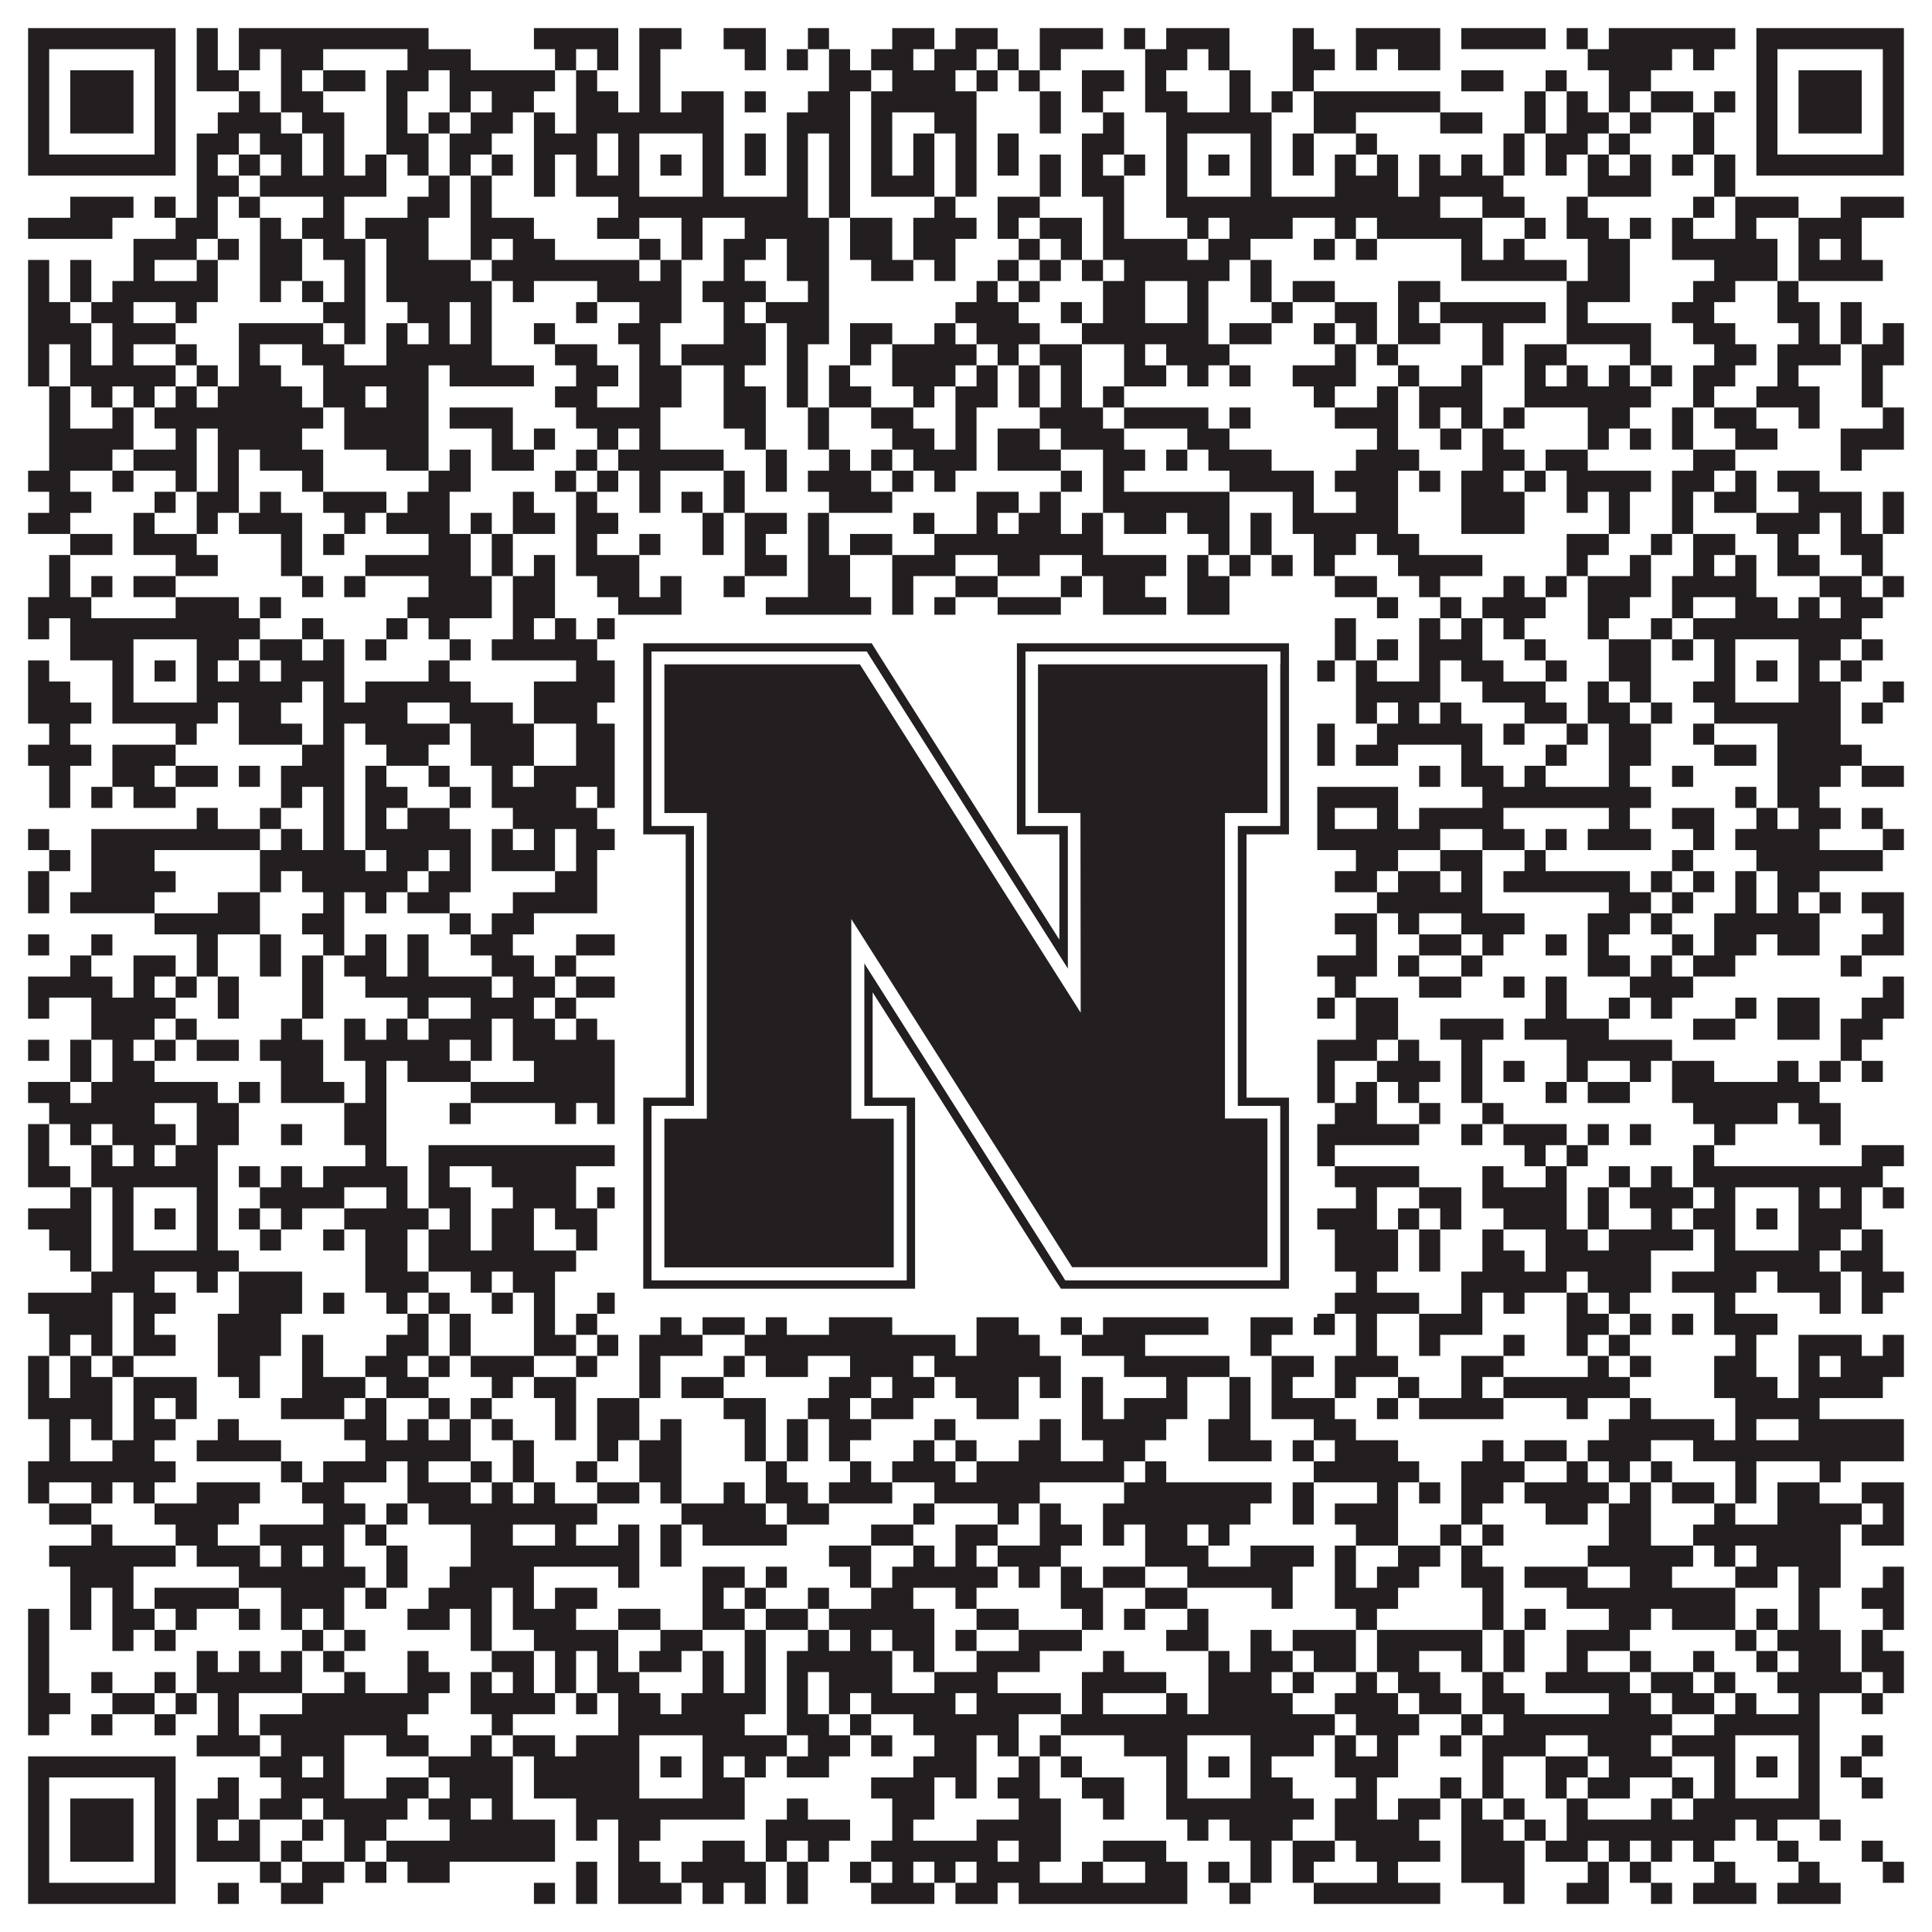
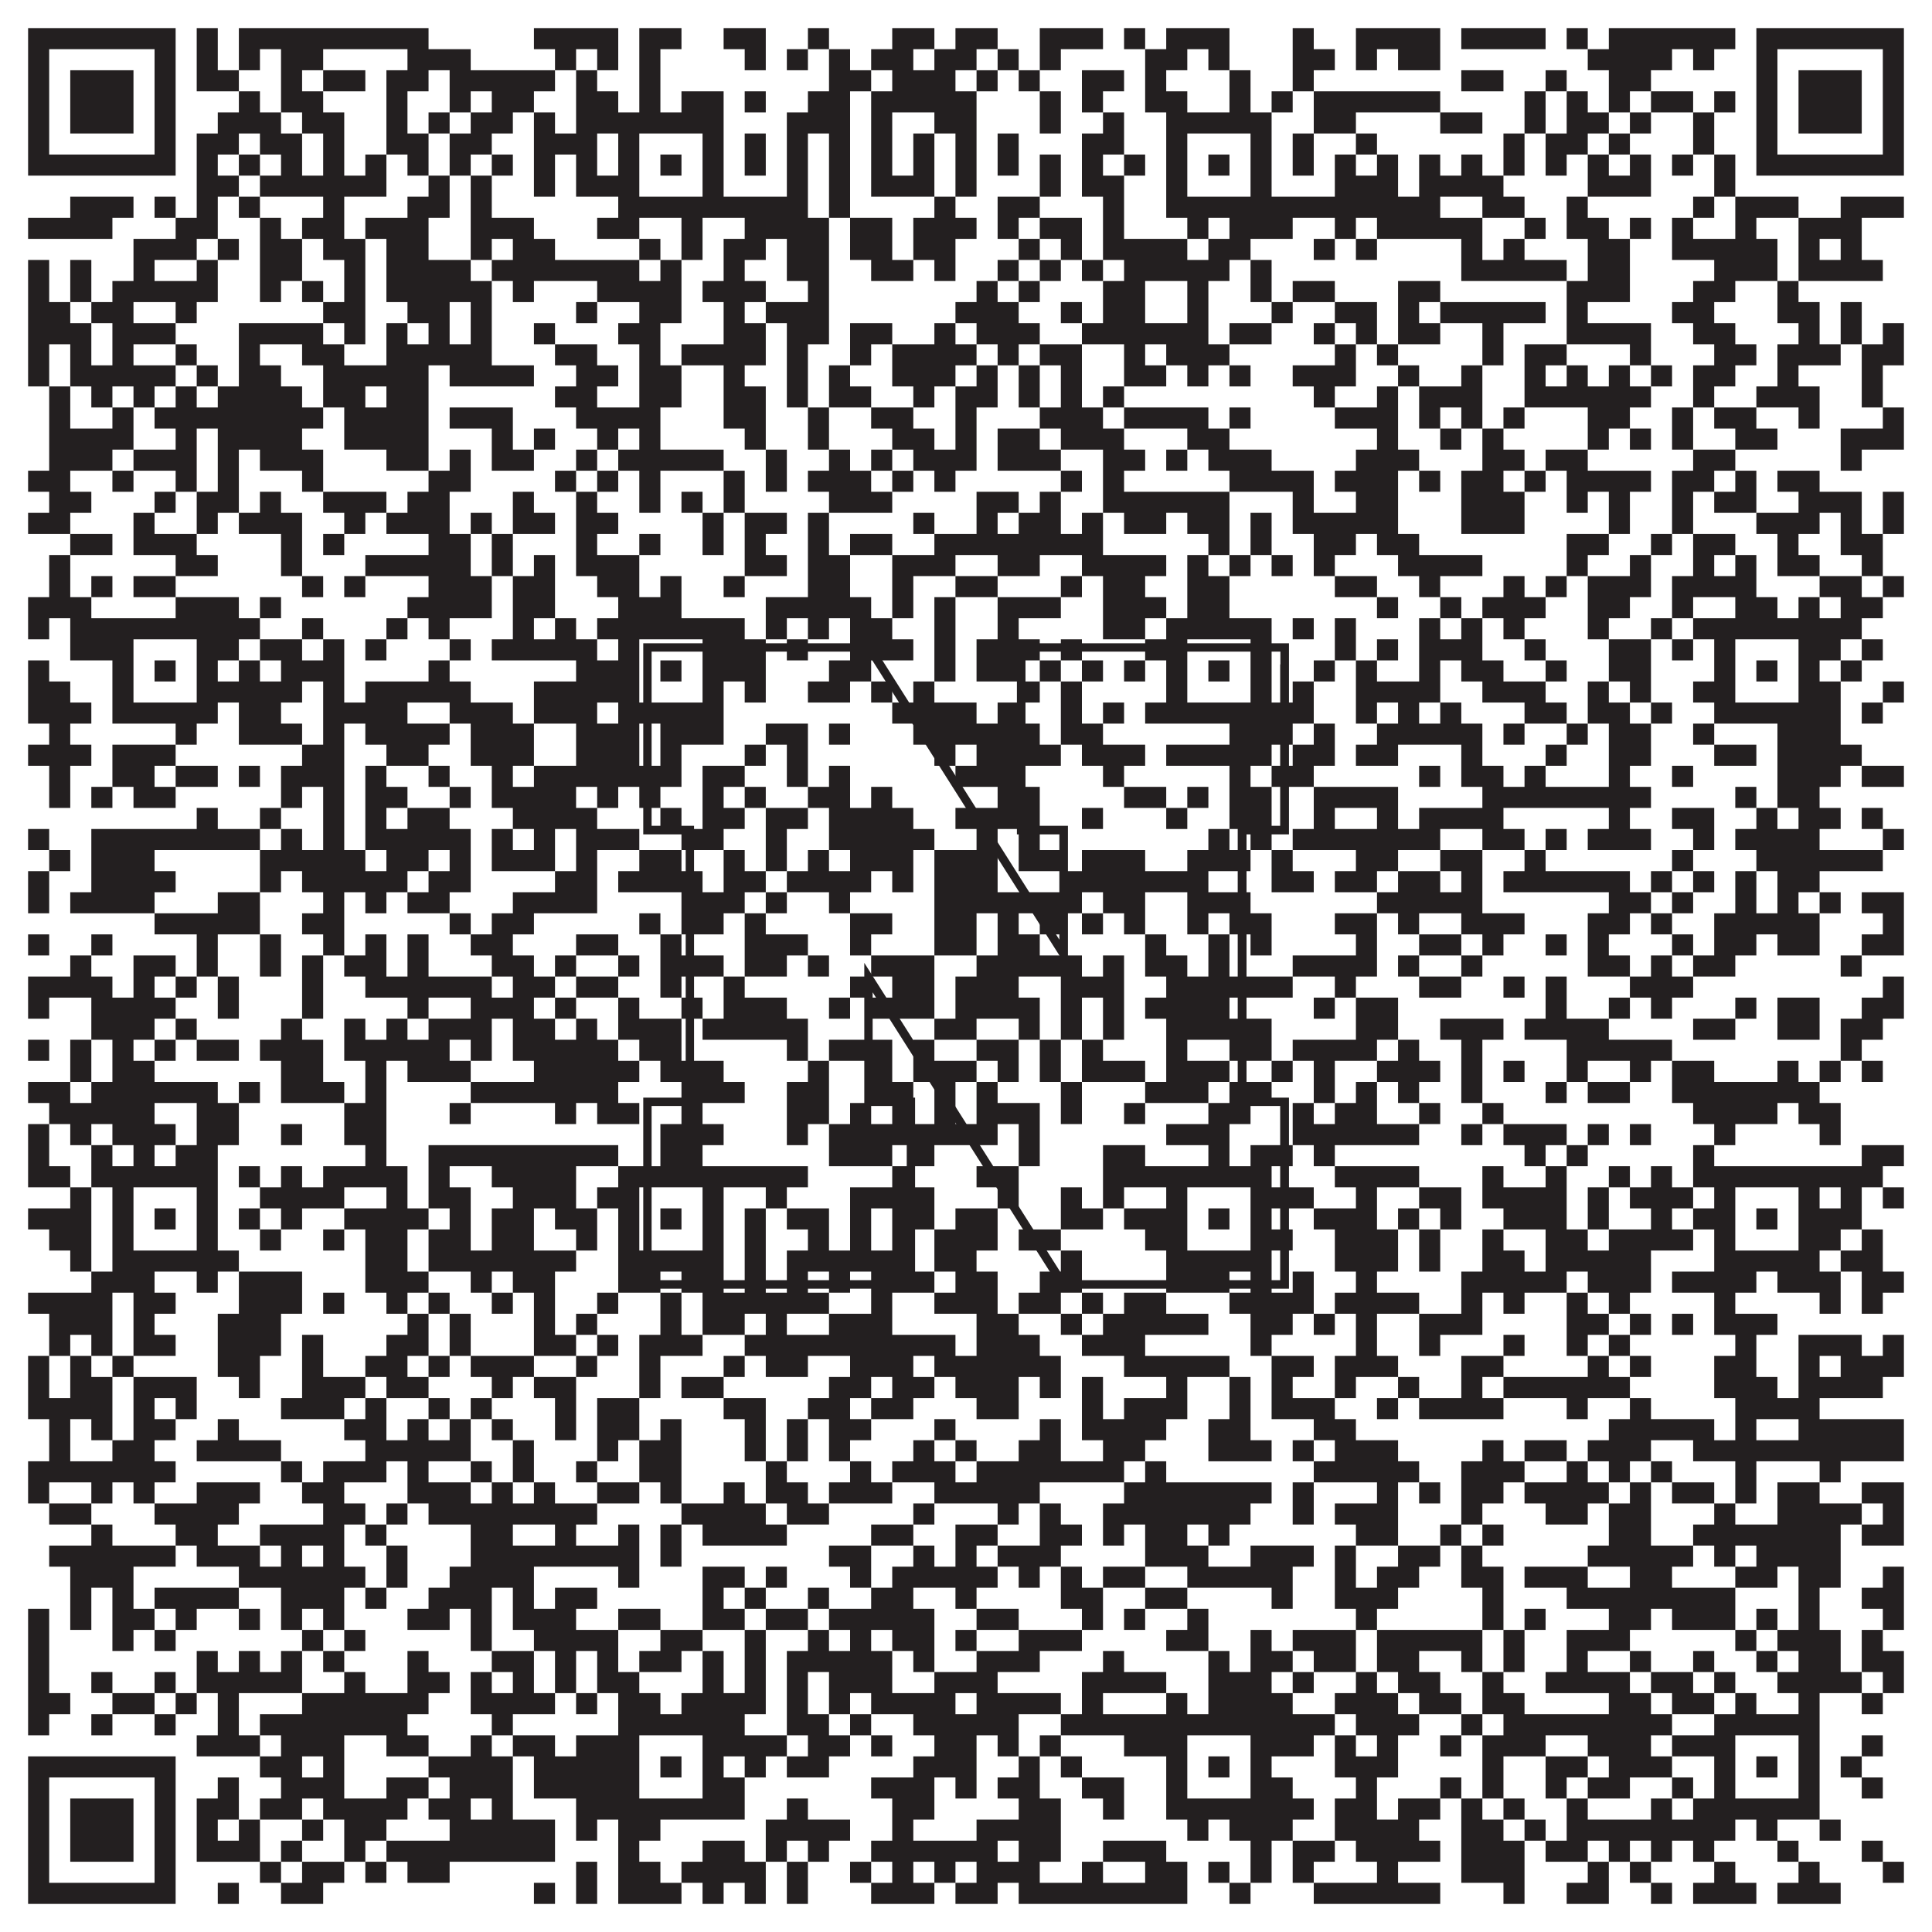
<svg xmlns="http://www.w3.org/2000/svg" version="1.1" width="1100px" height="1100px" viewBox="0 0 1100 1100">
  <rect x="0" y="0" width="1100" height="1100" fill="#ffffff" fill-opacity="1" />
-   <path fill="#231f20" fill-opacity="1" d="M16,16L100,16L100,28L16,28ZM112,16L124,16L124,28L112,28ZM136,16L244,16L244,28L136,28ZM304,16L352,16L352,28L304,28ZM364,16L388,16L388,28L364,28ZM412,16L436,16L436,28L412,28ZM460,16L472,16L472,28L460,28ZM508,16L532,16L532,28L508,28ZM544,16L568,16L568,28L544,28ZM592,16L628,16L628,28L592,28ZM640,16L652,16L652,28L640,28ZM664,16L700,16L700,28L664,28ZM736,16L748,16L748,28L736,28ZM772,16L820,16L820,28L772,28ZM832,16L880,16L880,28L832,28ZM892,16L904,16L904,28L892,28ZM916,16L988,16L988,28L916,28ZM1000,16L1084,16L1084,28L1000,28ZM16,28L28,28L28,40L16,40ZM88,28L100,28L100,40L88,40ZM112,28L124,28L124,40L112,40ZM136,28L148,28L148,40L136,40ZM160,28L184,28L184,40L160,40ZM232,28L268,28L268,40L232,40ZM316,28L328,28L328,40L316,40ZM340,28L352,28L352,40L340,40ZM364,28L376,28L376,40L364,40ZM424,28L436,28L436,40L424,40ZM448,28L460,28L460,40L448,40ZM472,28L484,28L484,40L472,40ZM496,28L520,28L520,40L496,40ZM532,28L556,28L556,40L532,40ZM568,28L580,28L580,40L568,40ZM592,28L604,28L604,40L592,40ZM652,28L676,28L676,40L652,40ZM688,28L700,28L700,40L688,40ZM736,28L760,28L760,40L736,40ZM772,28L784,28L784,40L772,40ZM796,28L820,28L820,40L796,40ZM904,28L952,28L952,40L904,40ZM964,28L976,28L976,40L964,40ZM1000,28L1012,28L1012,40L1000,40ZM1072,28L1084,28L1084,40L1072,40ZM16,40L28,40L28,52L16,52ZM40,40L76,40L76,52L40,52ZM88,40L100,40L100,52L88,52ZM112,40L136,40L136,52L112,52ZM160,40L172,40L172,52L160,52ZM184,40L208,40L208,52L184,52ZM220,40L244,40L244,52L220,52ZM256,40L316,40L316,52L256,52ZM328,40L340,40L340,52L328,52ZM364,40L376,40L376,52L364,52ZM472,40L496,40L496,52L472,52ZM508,40L544,40L544,52L508,52ZM556,40L568,40L568,52L556,52ZM580,40L592,40L592,52L580,52ZM616,40L640,40L640,52L616,52ZM652,40L664,40L664,52L652,52ZM700,40L712,40L712,52L700,52ZM736,40L748,40L748,52L736,52ZM832,40L856,40L856,52L832,52ZM880,40L892,40L892,52L880,52ZM916,40L940,40L940,52L916,52ZM1000,40L1012,40L1012,52L1000,52ZM1024,40L1060,40L1060,52L1024,52ZM1072,40L1084,40L1084,52L1072,52ZM16,52L28,52L28,64L16,64ZM40,52L76,52L76,64L40,64ZM88,52L100,52L100,64L88,64ZM136,52L148,52L148,64L136,64ZM160,52L184,52L184,64L160,64ZM220,52L232,52L232,64L220,64ZM256,52L268,52L268,64L256,64ZM280,52L304,52L304,64L280,64ZM328,52L352,52L352,64L328,64ZM364,52L376,52L376,64L364,64ZM388,52L412,52L412,64L388,64ZM424,52L436,52L436,64L424,64ZM460,52L484,52L484,64L460,64ZM496,52L556,52L556,64L496,64ZM592,52L604,52L604,64L592,64ZM616,52L628,52L628,64L616,64ZM652,52L676,52L676,64L652,64ZM700,52L712,52L712,64L700,64ZM724,52L736,52L736,64L724,64ZM748,52L820,52L820,64L748,64ZM868,52L880,52L880,64L868,64ZM892,52L904,52L904,64L892,64ZM916,52L928,52L928,64L916,64ZM940,52L964,52L964,64L940,64ZM976,52L988,52L988,64L976,64ZM1000,52L1012,52L1012,64L1000,64ZM1024,52L1060,52L1060,64L1024,64ZM1072,52L1084,52L1084,64L1072,64ZM16,64L28,64L28,76L16,76ZM40,64L76,64L76,76L40,76ZM88,64L100,64L100,76L88,76ZM124,64L160,64L160,76L124,76ZM172,64L196,64L196,76L172,76ZM220,64L232,64L232,76L220,76ZM244,64L256,64L256,76L244,76ZM268,64L292,64L292,76L268,76ZM304,64L316,64L316,76L304,76ZM328,64L412,64L412,76L328,76ZM448,64L484,64L484,76L448,76ZM496,64L508,64L508,76L496,76ZM532,64L556,64L556,76L532,76ZM592,64L604,64L604,76L592,76ZM628,64L640,64L640,76L628,76ZM664,64L724,64L724,76L664,76ZM748,64L772,64L772,76L748,76ZM820,64L844,64L844,76L820,76ZM868,64L880,64L880,76L868,76ZM892,64L916,64L916,76L892,76ZM928,64L940,64L940,76L928,76ZM964,64L976,64L976,76L964,76ZM1000,64L1012,64L1012,76L1000,76ZM1024,64L1060,64L1060,76L1024,76ZM1072,64L1084,64L1084,76L1072,76ZM16,76L28,76L28,88L16,88ZM88,76L100,76L100,88L88,88ZM112,76L136,76L136,88L112,88ZM148,76L172,76L172,88L148,88ZM184,76L196,76L196,88L184,88ZM220,76L244,76L244,88L220,88ZM256,76L280,76L280,88L256,88ZM304,76L340,76L340,88L304,88ZM352,76L364,76L364,88L352,88ZM400,76L412,76L412,88L400,88ZM424,76L436,76L436,88L424,88ZM448,76L460,76L460,88L448,88ZM472,76L484,76L484,88L472,88ZM496,76L508,76L508,88L496,88ZM520,76L532,76L532,88L520,88ZM544,76L556,76L556,88L544,88ZM568,76L580,76L580,88L568,88ZM616,76L640,76L640,88L616,88ZM664,76L676,76L676,88L664,88ZM712,76L724,76L724,88L712,88ZM736,76L748,76L748,88L736,88ZM772,76L784,76L784,88L772,88ZM856,76L868,76L868,88L856,88ZM880,76L904,76L904,88L880,88ZM916,76L928,76L928,88L916,88ZM964,76L976,76L976,88L964,88ZM1000,76L1012,76L1012,88L1000,88ZM1072,76L1084,76L1084,88L1072,88ZM16,88L100,88L100,100L16,100ZM112,88L124,88L124,100L112,100ZM136,88L148,88L148,100L136,100ZM160,88L172,88L172,100L160,100ZM184,88L196,88L196,100L184,100ZM208,88L220,88L220,100L208,100ZM232,88L244,88L244,100L232,100ZM256,88L268,88L268,100L256,100ZM280,88L292,88L292,100L280,100ZM304,88L316,88L316,100L304,100ZM328,88L340,88L340,100L328,100ZM352,88L364,88L364,100L352,100ZM376,88L388,88L388,100L376,100ZM400,88L412,88L412,100L400,100ZM424,88L436,88L436,100L424,100ZM448,88L460,88L460,100L448,100ZM472,88L484,88L484,100L472,100ZM496,88L508,88L508,100L496,100ZM520,88L532,88L532,100L520,100ZM544,88L556,88L556,100L544,100ZM568,88L580,88L580,100L568,100ZM592,88L604,88L604,100L592,100ZM616,88L628,88L628,100L616,100ZM640,88L652,88L652,100L640,100ZM664,88L676,88L676,100L664,100ZM688,88L700,88L700,100L688,100ZM712,88L724,88L724,100L712,100ZM736,88L748,88L748,100L736,100ZM760,88L772,88L772,100L760,100ZM784,88L796,88L796,100L784,100ZM808,88L820,88L820,100L808,100ZM832,88L844,88L844,100L832,100ZM856,88L868,88L868,100L856,100ZM880,88L892,88L892,100L880,100ZM904,88L916,88L916,100L904,100ZM928,88L940,88L940,100L928,100ZM952,88L964,88L964,100L952,100ZM976,88L988,88L988,100L976,100ZM1000,88L1084,88L1084,100L1000,100ZM112,100L136,100L136,112L112,112ZM148,100L220,100L220,112L148,112ZM244,100L256,100L256,112L244,112ZM268,100L280,100L280,112L268,112ZM304,100L316,100L316,112L304,112ZM328,100L364,100L364,112L328,112ZM400,100L412,100L412,112L400,112ZM448,100L460,100L460,112L448,112ZM472,100L484,100L484,112L472,112ZM496,100L532,100L532,112L496,112ZM544,100L556,100L556,112L544,112ZM592,100L604,100L604,112L592,112ZM616,100L640,100L640,112L616,112ZM664,100L676,100L676,112L664,112ZM712,100L724,100L724,112L712,112ZM760,100L796,100L796,112L760,112ZM808,100L856,100L856,112L808,112ZM904,100L940,100L940,112L904,112ZM976,100L988,100L988,112L976,112ZM40,112L76,112L76,124L40,124ZM88,112L100,112L100,124L88,124ZM112,112L124,112L124,124L112,124ZM136,112L148,112L148,124L136,124ZM184,112L196,112L196,124L184,124ZM232,112L256,112L256,124L232,124ZM268,112L280,112L280,124L268,124ZM352,112L460,112L460,124L352,124ZM472,112L484,112L484,124L472,124ZM532,112L544,112L544,124L532,124ZM568,112L592,112L592,124L568,124ZM628,112L640,112L640,124L628,124ZM664,112L820,112L820,124L664,124ZM844,112L868,112L868,124L844,124ZM892,112L904,112L904,124L892,124ZM964,112L976,112L976,124L964,124ZM988,112L1024,112L1024,124L988,124ZM1048,112L1084,112L1084,124L1048,124ZM16,124L64,124L64,136L16,136ZM100,124L124,124L124,136L100,136ZM148,124L160,124L160,136L148,136ZM172,124L196,124L196,136L172,136ZM208,124L244,124L244,136L208,136ZM268,124L304,124L304,136L268,136ZM340,124L364,124L364,136L340,136ZM388,124L400,124L400,136L388,136ZM424,124L472,124L472,136L424,136ZM484,124L508,124L508,136L484,136ZM520,124L556,124L556,136L520,136ZM568,124L580,124L580,136L568,136ZM592,124L616,124L616,136L592,136ZM628,124L640,124L640,136L628,136ZM676,124L688,124L688,136L676,136ZM700,124L736,124L736,136L700,136ZM760,124L772,124L772,136L760,136ZM784,124L844,124L844,136L784,136ZM868,124L880,124L880,136L868,136ZM892,124L916,124L916,136L892,136ZM928,124L940,124L940,136L928,136ZM952,124L964,124L964,136L952,136ZM988,124L1000,124L1000,136L988,136ZM1024,124L1060,124L1060,136L1024,136ZM76,136L112,136L112,148L76,148ZM124,136L136,136L136,148L124,148ZM148,136L172,136L172,148L148,148ZM184,136L208,136L208,148L184,148ZM220,136L244,136L244,148L220,148ZM268,136L280,136L280,148L268,148ZM292,136L316,136L316,148L292,148ZM364,136L376,136L376,148L364,148ZM388,136L400,136L400,148L388,148ZM412,136L436,136L436,148L412,148ZM448,136L472,136L472,148L448,148ZM484,136L508,136L508,148L484,148ZM520,136L544,136L544,148L520,148ZM580,136L592,136L592,148L580,148ZM604,136L616,136L616,148L604,148ZM628,136L676,136L676,148L628,148ZM688,136L712,136L712,148L688,148ZM748,136L760,136L760,148L748,148ZM772,136L784,136L784,148L772,148ZM832,136L844,136L844,148L832,148ZM856,136L868,136L868,148L856,148ZM904,136L928,136L928,148L904,148ZM952,136L1012,136L1012,148L952,148ZM1024,136L1036,136L1036,148L1024,148ZM1048,136L1060,136L1060,148L1048,148ZM16,148L28,148L28,160L16,160ZM40,148L52,148L52,160L40,160ZM76,148L88,148L88,160L76,160ZM112,148L124,148L124,160L112,160ZM148,148L172,148L172,160L148,160ZM196,148L208,148L208,160L196,160ZM220,148L268,148L268,160L220,160ZM280,148L364,148L364,160L280,160ZM376,148L388,148L388,160L376,160ZM412,148L424,148L424,160L412,160ZM448,148L472,148L472,160L448,160ZM496,148L520,148L520,160L496,160ZM532,148L544,148L544,160L532,160ZM568,148L580,148L580,160L568,160ZM592,148L604,148L604,160L592,160ZM616,148L628,148L628,160L616,160ZM640,148L700,148L700,160L640,160ZM712,148L724,148L724,160L712,160ZM832,148L892,148L892,160L832,160ZM904,148L928,148L928,160L904,160ZM976,148L1012,148L1012,160L976,160ZM1024,148L1072,148L1072,160L1024,160ZM16,160L28,160L28,172L16,172ZM40,160L52,160L52,172L40,172ZM64,160L124,160L124,172L64,172ZM148,160L160,160L160,172L148,172ZM172,160L184,160L184,172L172,172ZM196,160L208,160L208,172L196,172ZM220,160L280,160L280,172L220,172ZM292,160L304,160L304,172L292,172ZM340,160L388,160L388,172L340,172ZM400,160L436,160L436,172L400,172ZM460,160L472,160L472,172L460,172ZM556,160L568,160L568,172L556,172ZM580,160L592,160L592,172L580,172ZM628,160L652,160L652,172L628,172ZM676,160L688,160L688,172L676,172ZM712,160L724,160L724,172L712,172ZM736,160L760,160L760,172L736,172ZM796,160L820,160L820,172L796,172ZM892,160L928,160L928,172L892,172ZM964,160L988,160L988,172L964,172ZM1012,160L1024,160L1024,172L1012,172ZM16,172L40,172L40,184L16,184ZM52,172L76,172L76,184L52,184ZM100,172L112,172L112,184L100,184ZM184,172L208,172L208,184L184,184ZM232,172L256,172L256,184L232,184ZM268,172L280,172L280,184L268,184ZM328,172L340,172L340,184L328,184ZM364,172L388,172L388,184L364,184ZM412,172L424,172L424,184L412,184ZM436,172L472,172L472,184L436,184ZM544,172L580,172L580,184L544,184ZM604,172L616,172L616,184L604,184ZM628,172L652,172L652,184L628,184ZM676,172L688,172L688,184L676,184ZM724,172L736,172L736,184L724,184ZM760,172L784,172L784,184L760,184ZM796,172L808,172L808,184L796,184ZM820,172L880,172L880,184L820,184ZM892,172L904,172L904,184L892,184ZM952,172L976,172L976,184L952,184ZM1012,172L1036,172L1036,184L1012,184ZM1048,172L1060,172L1060,184L1048,184ZM16,184L52,184L52,196L16,196ZM64,184L100,184L100,196L64,196ZM136,184L184,184L184,196L136,196ZM196,184L208,184L208,196L196,196ZM220,184L232,184L232,196L220,196ZM244,184L256,184L256,196L244,196ZM268,184L280,184L280,196L268,196ZM304,184L316,184L316,196L304,196ZM352,184L376,184L376,196L352,196ZM412,184L436,184L436,196L412,196ZM448,184L472,184L472,196L448,196ZM484,184L508,184L508,196L484,196ZM532,184L544,184L544,196L532,196ZM556,184L592,184L592,196L556,196ZM616,184L688,184L688,196L616,196ZM700,184L724,184L724,196L700,196ZM748,184L760,184L760,196L748,196ZM772,184L784,184L784,196L772,196ZM796,184L820,184L820,196L796,196ZM844,184L856,184L856,196L844,196ZM892,184L940,184L940,196L892,196ZM964,184L988,184L988,196L964,196ZM1024,184L1036,184L1036,196L1024,196ZM1048,184L1060,184L1060,196L1048,196ZM1072,184L1084,184L1084,196L1072,196ZM16,196L28,196L28,208L16,208ZM40,196L52,196L52,208L40,208ZM64,196L76,196L76,208L64,208ZM100,196L112,196L112,208L100,208ZM136,196L148,196L148,208L136,208ZM172,196L196,196L196,208L172,208ZM220,196L280,196L280,208L220,208ZM316,196L340,196L340,208L316,208ZM364,196L376,196L376,208L364,208ZM388,196L436,196L436,208L388,208ZM448,196L460,196L460,208L448,208ZM484,196L496,196L496,208L484,208ZM508,196L556,196L556,208L508,208ZM568,196L580,196L580,208L568,208ZM592,196L616,196L616,208L592,208ZM640,196L652,196L652,208L640,208ZM664,196L700,196L700,208L664,208ZM760,196L772,196L772,208L760,208ZM784,196L796,196L796,208L784,208ZM844,196L856,196L856,208L844,208ZM868,196L892,196L892,208L868,208ZM928,196L940,196L940,208L928,208ZM976,196L1000,196L1000,208L976,208ZM1012,196L1048,196L1048,208L1012,208ZM1060,196L1084,196L1084,208L1060,208ZM16,208L28,208L28,220L16,220ZM40,208L100,208L100,220L40,220ZM112,208L124,208L124,220L112,220ZM136,208L160,208L160,220L136,220ZM184,208L244,208L244,220L184,220ZM256,208L304,208L304,220L256,220ZM328,208L352,208L352,220L328,220ZM364,208L388,208L388,220L364,220ZM412,208L424,208L424,220L412,220ZM448,208L460,208L460,220L448,220ZM472,208L484,208L484,220L472,220ZM508,208L544,208L544,220L508,220ZM556,208L568,208L568,220L556,220ZM580,208L592,208L592,220L580,220ZM604,208L616,208L616,220L604,220ZM640,208L664,208L664,220L640,220ZM676,208L688,208L688,220L676,220ZM700,208L712,208L712,220L700,220ZM736,208L772,208L772,220L736,220ZM796,208L808,208L808,220L796,220ZM832,208L844,208L844,220L832,220ZM868,208L880,208L880,220L868,220ZM892,208L904,208L904,220L892,220ZM916,208L928,208L928,220L916,220ZM940,208L952,208L952,220L940,220ZM964,208L988,208L988,220L964,220ZM1012,208L1024,208L1024,220L1012,220ZM1060,208L1072,208L1072,220L1060,220ZM28,220L40,220L40,232L28,232ZM52,220L64,220L64,232L52,232ZM76,220L88,220L88,232L76,232ZM100,220L112,220L112,232L100,232ZM124,220L172,220L172,232L124,232ZM184,220L208,220L208,232L184,232ZM220,220L244,220L244,232L220,232ZM316,220L340,220L340,232L316,232ZM364,220L388,220L388,232L364,232ZM412,220L436,220L436,232L412,232ZM448,220L460,220L460,232L448,232ZM472,220L496,220L496,232L472,232ZM520,220L532,220L532,232L520,232ZM544,220L568,220L568,232L544,232ZM580,220L592,220L592,232L580,232ZM604,220L616,220L616,232L604,232ZM628,220L640,220L640,232L628,232ZM748,220L760,220L760,232L748,232ZM784,220L796,220L796,232L784,232ZM808,220L844,220L844,232L808,232ZM868,220L940,220L940,232L868,232ZM964,220L976,220L976,232L964,232ZM1000,220L1036,220L1036,232L1000,232ZM1060,220L1072,220L1072,232L1060,232ZM28,232L40,232L40,244L28,244ZM64,232L76,232L76,244L64,244ZM88,232L184,232L184,244L88,244ZM196,232L244,232L244,244L196,244ZM256,232L292,232L292,244L256,244ZM328,232L376,232L376,244L328,244ZM412,232L436,232L436,244L412,244ZM460,232L472,232L472,244L460,244ZM496,232L520,232L520,244L496,244ZM544,232L556,232L556,244L544,244ZM592,232L628,232L628,244L592,244ZM640,232L688,232L688,244L640,244ZM700,232L712,232L712,244L700,244ZM760,232L796,232L796,244L760,244ZM808,232L820,232L820,244L808,244ZM832,232L844,232L844,244L832,244ZM856,232L868,232L868,244L856,244ZM904,232L928,232L928,244L904,244ZM952,232L964,232L964,244L952,244ZM976,232L1000,232L1000,244L976,244ZM1024,232L1036,232L1036,244L1024,244ZM1072,232L1084,232L1084,244L1072,244ZM28,244L76,244L76,256L28,256ZM100,244L112,244L112,256L100,256ZM124,244L172,244L172,256L124,256ZM196,244L244,244L244,256L196,256ZM280,244L292,244L292,256L280,256ZM304,244L316,244L316,256L304,256ZM340,244L352,244L352,256L340,256ZM364,244L376,244L376,256L364,256ZM424,244L436,244L436,256L424,256ZM460,244L472,244L472,256L460,256ZM508,244L532,244L532,256L508,256ZM544,244L556,244L556,256L544,256ZM568,244L592,244L592,256L568,256ZM604,244L640,244L640,256L604,256ZM676,244L700,244L700,256L676,256ZM784,244L796,244L796,256L784,256ZM820,244L832,244L832,256L820,256ZM844,244L856,244L856,256L844,256ZM904,244L916,244L916,256L904,256ZM928,244L940,244L940,256L928,256ZM952,244L964,244L964,256L952,256ZM988,244L1012,244L1012,256L988,256ZM1048,244L1084,244L1084,256L1048,256ZM28,256L64,256L64,268L28,268ZM76,256L112,256L112,268L76,268ZM124,256L136,256L136,268L124,268ZM148,256L184,256L184,268L148,268ZM220,256L244,256L244,268L220,268ZM256,256L268,256L268,268L256,268ZM280,256L304,256L304,268L280,268ZM328,256L340,256L340,268L328,268ZM352,256L412,256L412,268L352,268ZM436,256L448,256L448,268L436,268ZM472,256L484,256L484,268L472,268ZM496,256L508,256L508,268L496,268ZM520,256L556,256L556,268L520,268ZM568,256L604,256L604,268L568,268ZM628,256L652,256L652,268L628,268ZM664,256L676,256L676,268L664,268ZM688,256L724,256L724,268L688,268ZM772,256L808,256L808,268L772,268ZM844,256L868,256L868,268L844,268ZM880,256L904,256L904,268L880,268ZM964,256L988,256L988,268L964,268ZM1048,256L1060,256L1060,268L1048,268ZM16,268L40,268L40,280L16,280ZM64,268L76,268L76,280L64,280ZM100,268L112,268L112,280L100,280ZM124,268L136,268L136,280L124,280ZM172,268L184,268L184,280L172,280ZM244,268L268,268L268,280L244,280ZM316,268L328,268L328,280L316,280ZM340,268L352,268L352,280L340,280ZM364,268L376,268L376,280L364,280ZM412,268L424,268L424,280L412,280ZM436,268L448,268L448,280L436,280ZM460,268L496,268L496,280L460,280ZM508,268L520,268L520,280L508,280ZM532,268L544,268L544,280L532,280ZM604,268L616,268L616,280L604,280ZM628,268L640,268L640,280L628,280ZM700,268L748,268L748,280L700,280ZM760,268L796,268L796,280L760,280ZM808,268L820,268L820,280L808,280ZM832,268L856,268L856,280L832,280ZM868,268L880,268L880,280L868,280ZM892,268L940,268L940,280L892,280ZM952,268L976,268L976,280L952,280ZM988,268L1000,268L1000,280L988,280ZM1012,268L1036,268L1036,280L1012,280ZM28,280L52,280L52,292L28,292ZM88,280L100,280L100,292L88,292ZM112,280L136,280L136,292L112,292ZM148,280L160,280L160,292L148,292ZM184,280L220,280L220,292L184,292ZM232,280L256,280L256,292L232,292ZM292,280L304,280L304,292L292,292ZM328,280L340,280L340,292L328,292ZM364,280L376,280L376,292L364,292ZM388,280L400,280L400,292L388,292ZM412,280L424,280L424,292L412,292ZM472,280L508,280L508,292L472,292ZM556,280L580,280L580,292L556,292ZM592,280L604,280L604,292L592,292ZM628,280L700,280L700,292L628,292ZM736,280L748,280L748,292L736,292ZM772,280L796,280L796,292L772,292ZM832,280L868,280L868,292L832,292ZM892,280L904,280L904,292L892,292ZM916,280L928,280L928,292L916,292ZM952,280L964,280L964,292L952,292ZM976,280L1000,280L1000,292L976,292ZM1024,280L1060,280L1060,292L1024,292ZM1072,280L1084,280L1084,292L1072,292ZM16,292L40,292L40,304L16,304ZM76,292L88,292L88,304L76,304ZM112,292L124,292L124,304L112,304ZM136,292L172,292L172,304L136,304ZM196,292L208,292L208,304L196,304ZM220,292L256,292L256,304L220,304ZM268,292L280,292L280,304L268,304ZM292,292L316,292L316,304L292,304ZM328,292L352,292L352,304L328,304ZM400,292L412,292L412,304L400,304ZM424,292L448,292L448,304L424,304ZM460,292L472,292L472,304L460,304ZM520,292L532,292L532,304L520,304ZM556,292L568,292L568,304L556,304ZM580,292L604,292L604,304L580,304ZM616,292L628,292L628,304L616,304ZM640,292L664,292L664,304L640,304ZM676,292L700,292L700,304L676,304ZM712,292L724,292L724,304L712,304ZM736,292L796,292L796,304L736,304ZM832,292L868,292L868,304L832,304ZM916,292L928,292L928,304L916,304ZM952,292L964,292L964,304L952,304ZM1000,292L1036,292L1036,304L1000,304ZM1048,292L1060,292L1060,304L1048,304ZM1072,292L1084,292L1084,304L1072,304ZM40,304L64,304L64,316L40,316ZM76,304L112,304L112,316L76,316ZM160,304L172,304L172,316L160,316ZM184,304L196,304L196,316L184,316ZM244,304L268,304L268,316L244,316ZM280,304L292,304L292,316L280,316ZM328,304L340,304L340,316L328,316ZM364,304L376,304L376,316L364,316ZM400,304L412,304L412,316L400,316ZM424,304L436,304L436,316L424,316ZM460,304L472,304L472,316L460,316ZM484,304L508,304L508,316L484,316ZM532,304L628,304L628,316L532,316ZM688,304L700,304L700,316L688,316ZM712,304L724,304L724,316L712,316ZM748,304L772,304L772,316L748,316ZM784,304L808,304L808,316L784,316ZM892,304L916,304L916,316L892,316ZM940,304L952,304L952,316L940,316ZM964,304L988,304L988,316L964,316ZM1012,304L1024,304L1024,316L1012,316ZM1048,304L1072,304L1072,316L1048,316ZM28,316L40,316L40,328L28,328ZM100,316L124,316L124,328L100,328ZM160,316L172,316L172,328L160,328ZM208,316L268,316L268,328L208,328ZM280,316L292,316L292,328L280,328ZM304,316L316,316L316,328L304,328ZM328,316L364,316L364,328L328,328ZM424,316L448,316L448,328L424,328ZM460,316L484,316L484,328L460,328ZM508,316L544,316L544,328L508,328ZM568,316L592,316L592,328L568,328ZM616,316L664,316L664,328L616,328ZM676,316L688,316L688,328L676,328ZM700,316L712,316L712,328L700,328ZM724,316L736,316L736,328L724,328ZM748,316L760,316L760,328L748,328ZM796,316L844,316L844,328L796,328ZM892,316L904,316L904,328L892,328ZM928,316L940,316L940,328L928,328ZM964,316L976,316L976,328L964,328ZM988,316L1000,316L1000,328L988,328ZM1012,316L1036,316L1036,328L1012,328ZM1060,316L1072,316L1072,328L1060,328ZM28,328L40,328L40,340L28,340ZM52,328L64,328L64,340L52,340ZM76,328L100,328L100,340L76,340ZM172,328L184,328L184,340L172,340ZM196,328L208,328L208,340L196,340ZM244,328L280,328L280,340L244,340ZM292,328L316,328L316,340L292,340ZM340,328L364,328L364,340L340,340ZM376,328L388,328L388,340L376,340ZM412,328L424,328L424,340L412,340ZM460,328L484,328L484,340L460,340ZM508,328L520,328L520,340L508,340ZM544,328L568,328L568,340L544,340ZM604,328L616,328L616,340L604,340ZM628,328L652,328L652,340L628,340ZM676,328L700,328L700,340L676,340ZM760,328L784,328L784,340L760,340ZM808,328L820,328L820,340L808,340ZM856,328L868,328L868,340L856,340ZM880,328L892,328L892,340L880,340ZM904,328L940,328L940,340L904,340ZM952,328L1000,328L1000,340L952,340ZM1036,328L1060,328L1060,340L1036,340ZM1072,328L1084,328L1084,340L1072,340ZM16,340L52,340L52,352L16,352ZM100,340L136,340L136,352L100,352ZM148,340L160,340L160,352L148,352ZM232,340L280,340L280,352L232,352ZM292,340L316,340L316,352L292,352ZM352,340L388,340L388,352L352,352ZM436,340L496,340L496,352L436,352ZM508,340L520,340L520,352L508,352ZM532,340L544,340L544,352L532,352ZM568,340L604,340L604,352L568,352ZM628,340L664,340L664,352L628,352ZM676,340L700,340L700,352L676,352ZM784,340L796,340L796,352L784,352ZM820,340L832,340L832,352L820,352ZM844,340L880,340L880,352L844,352ZM904,340L928,340L928,352L904,352ZM952,340L964,340L964,352L952,352ZM988,340L1012,340L1012,352L988,352ZM1024,340L1036,340L1036,352L1024,352ZM1048,340L1072,340L1072,352L1048,352ZM16,352L28,352L28,364L16,364ZM40,352L148,352L148,364L40,364ZM172,352L184,352L184,364L172,364ZM220,352L232,352L232,364L220,364ZM244,352L256,352L256,364L244,364ZM292,352L304,352L304,364L292,364ZM316,352L328,352L328,364L316,364ZM340,352L424,352L424,364L340,364ZM436,352L448,352L448,364L436,364ZM460,352L472,352L472,364L460,364ZM484,352L508,352L508,364L484,364ZM532,352L544,352L544,364L532,364ZM568,352L580,352L580,364L568,364ZM628,352L652,352L652,364L628,364ZM664,352L724,352L724,364L664,364ZM736,352L748,352L748,364L736,364ZM760,352L772,352L772,364L760,364ZM808,352L820,352L820,364L808,364ZM832,352L844,352L844,364L832,364ZM856,352L868,352L868,364L856,364ZM904,352L916,352L916,364L904,364ZM940,352L952,352L952,364L940,364ZM964,352L1060,352L1060,364L964,364ZM40,364L76,364L76,376L40,376ZM112,364L136,364L136,376L112,376ZM148,364L172,364L172,376L148,376ZM184,364L196,364L196,376L184,376ZM208,364L220,364L220,376L208,376ZM256,364L268,364L268,376L256,376ZM280,364L340,364L340,376L280,376ZM352,364L364,364L364,376L352,376ZM400,364L436,364L436,376L400,376ZM448,364L460,364L460,376L448,376ZM484,364L520,364L520,376L484,376ZM532,364L544,364L544,376L532,376ZM556,364L592,364L592,376L556,376ZM604,364L616,364L616,376L604,376ZM652,364L676,364L676,376L652,376ZM712,364L724,364L724,376L712,376ZM760,364L772,364L772,376L760,376ZM784,364L796,364L796,376L784,376ZM808,364L844,364L844,376L808,376ZM868,364L880,364L880,376L868,376ZM916,364L940,364L940,376L916,376ZM952,364L964,364L964,376L952,376ZM976,364L988,364L988,376L976,376ZM1024,364L1048,364L1048,376L1024,376ZM1060,364L1072,364L1072,376L1060,376ZM16,376L28,376L28,388L16,388ZM64,376L76,376L76,388L64,388ZM88,376L100,376L100,388L88,388ZM112,376L124,376L124,388L112,388ZM136,376L148,376L148,388L136,388ZM160,376L196,376L196,388L160,388ZM244,376L256,376L256,388L244,388ZM328,376L364,376L364,388L328,388ZM376,376L388,376L388,388L376,388ZM400,376L436,376L436,388L400,388ZM472,376L496,376L496,388L472,388ZM532,376L544,376L544,388L532,388ZM556,376L580,376L580,388L556,388ZM592,376L604,376L604,388L592,388ZM616,376L628,376L628,388L616,388ZM640,376L652,376L652,388L640,388ZM664,376L676,376L676,388L664,388ZM688,376L700,376L700,388L688,388ZM712,376L724,376L724,388L712,388ZM748,376L760,376L760,388L748,388ZM772,376L784,376L784,388L772,388ZM808,376L820,376L820,388L808,388ZM832,376L856,376L856,388L832,388ZM880,376L892,376L892,388L880,388ZM916,376L940,376L940,388L916,388ZM976,376L988,376L988,388L976,388ZM1000,376L1012,376L1012,388L1000,388ZM1024,376L1036,376L1036,388L1024,388ZM1048,376L1060,376L1060,388L1048,388ZM16,388L40,388L40,400L16,400ZM64,388L76,388L76,400L64,400ZM112,388L172,388L172,400L112,400ZM184,388L196,388L196,400L184,400ZM208,388L268,388L268,400L208,400ZM304,388L364,388L364,400L304,400ZM400,388L412,388L412,400L400,400ZM424,388L436,388L436,400L424,400ZM460,388L484,388L484,400L460,400ZM496,388L508,388L508,400L496,400ZM520,388L532,388L532,400L520,400ZM580,388L592,388L592,400L580,400ZM604,388L616,388L616,400L604,400ZM664,388L676,388L676,400L664,400ZM712,388L724,388L724,400L712,400ZM736,388L748,388L748,400L736,400ZM772,388L820,388L820,400L772,400ZM844,388L880,388L880,400L844,400ZM904,388L916,388L916,400L904,400ZM928,388L940,388L940,400L928,400ZM964,388L988,388L988,400L964,400ZM1024,388L1048,388L1048,400L1024,400ZM1072,388L1084,388L1084,400L1072,400ZM16,400L52,400L52,412L16,412ZM64,400L124,400L124,412L64,412ZM136,400L160,400L160,412L136,412ZM184,400L232,400L232,412L184,412ZM256,400L292,400L292,412L256,412ZM304,400L340,400L340,412L304,412ZM352,400L412,400L412,412L352,412ZM508,400L556,400L556,412L508,412ZM568,400L580,400L580,412L568,412ZM604,400L616,400L616,412L604,412ZM628,400L640,400L640,412L628,412ZM652,400L748,400L748,412L652,412ZM772,400L784,400L784,412L772,412ZM796,400L808,400L808,412L796,412ZM820,400L832,400L832,412L820,412ZM868,400L892,400L892,412L868,412ZM904,400L928,400L928,412L904,412ZM940,400L952,400L952,412L940,412ZM976,400L1048,400L1048,412L976,412ZM1060,400L1072,400L1072,412L1060,412ZM28,412L40,412L40,424L28,424ZM100,412L112,412L112,424L100,424ZM136,412L172,412L172,424L136,424ZM184,412L196,412L196,424L184,424ZM208,412L256,412L256,424L208,424ZM268,412L304,412L304,424L268,424ZM328,412L364,412L364,424L328,424ZM376,412L412,412L412,424L376,424ZM436,412L460,412L460,424L436,424ZM472,412L484,412L484,424L472,424ZM520,412L592,412L592,424L520,424ZM604,412L628,412L628,424L604,424ZM700,412L736,412L736,424L700,424ZM748,412L760,412L760,424L748,424ZM784,412L844,412L844,424L784,424ZM856,412L868,412L868,424L856,424ZM892,412L904,412L904,424L892,424ZM916,412L940,412L940,424L916,424ZM964,412L976,412L976,424L964,424ZM1012,412L1048,412L1048,424L1012,424ZM16,424L52,424L52,436L16,436ZM64,424L100,424L100,436L64,436ZM172,424L196,424L196,436L172,436ZM220,424L244,424L244,436L220,436ZM268,424L304,424L304,436L268,436ZM328,424L364,424L364,436L328,436ZM376,424L388,424L388,436L376,436ZM424,424L436,424L436,436L424,436ZM448,424L460,424L460,436L448,436ZM532,424L544,424L544,436L532,436ZM556,424L604,424L604,436L556,436ZM616,424L652,424L652,436L616,436ZM664,424L724,424L724,436L664,436ZM736,424L760,424L760,436L736,436ZM772,424L796,424L796,436L772,436ZM832,424L844,424L844,436L832,436ZM880,424L892,424L892,436L880,436ZM916,424L940,424L940,436L916,436ZM976,424L1000,424L1000,436L976,436ZM1012,424L1060,424L1060,436L1012,436ZM28,436L40,436L40,448L28,448ZM64,436L88,436L88,448L64,448ZM100,436L124,436L124,448L100,448ZM136,436L148,436L148,448L136,448ZM160,436L196,436L196,448L160,448ZM208,436L220,436L220,448L208,448ZM244,436L256,436L256,448L244,448ZM280,436L292,436L292,448L280,448ZM304,436L388,436L388,448L304,448ZM400,436L424,436L424,448L400,448ZM448,436L460,436L460,448L448,448ZM472,436L484,436L484,448L472,448ZM544,436L580,436L580,448L544,448ZM628,436L640,436L640,448L628,448ZM700,436L712,436L712,448L700,448ZM724,436L748,436L748,448L724,448ZM808,436L820,436L820,448L808,448ZM832,436L856,436L856,448L832,448ZM868,436L880,436L880,448L868,448ZM916,436L928,436L928,448L916,448ZM952,436L964,436L964,448L952,448ZM1012,436L1048,436L1048,448L1012,448ZM1060,436L1084,436L1084,448L1060,448ZM28,448L40,448L40,460L28,460ZM52,448L64,448L64,460L52,460ZM76,448L100,448L100,460L76,460ZM160,448L172,448L172,460L160,460ZM184,448L196,448L196,460L184,460ZM208,448L232,448L232,460L208,460ZM256,448L268,448L268,460L256,460ZM280,448L328,448L328,460L280,460ZM340,448L352,448L352,460L340,460ZM364,448L376,448L376,460L364,460ZM400,448L412,448L412,460L400,460ZM424,448L436,448L436,460L424,460ZM460,448L484,448L484,460L460,460ZM496,448L508,448L508,460L496,460ZM568,448L592,448L592,460L568,460ZM640,448L664,448L664,460L640,460ZM676,448L688,448L688,460L676,460ZM700,448L724,448L724,460L700,460ZM748,448L796,448L796,460L748,460ZM844,448L940,448L940,460L844,460ZM988,448L1000,448L1000,460L988,460ZM1012,448L1036,448L1036,460L1012,460ZM112,460L124,460L124,472L112,472ZM148,460L160,460L160,472L148,472ZM184,460L196,460L196,472L184,472ZM208,460L220,460L220,472L208,472ZM232,460L256,460L256,472L232,472ZM292,460L340,460L340,472L292,472ZM376,460L388,460L388,472L376,472ZM400,460L424,460L424,472L400,472ZM436,460L460,460L460,472L436,472ZM472,460L520,460L520,472L472,472ZM544,460L592,460L592,472L544,472ZM616,460L628,460L628,472L616,472ZM664,460L676,460L676,472L664,472ZM700,460L724,460L724,472L700,472ZM748,460L760,460L760,472L748,472ZM784,460L796,460L796,472L784,472ZM808,460L856,460L856,472L808,472ZM916,460L928,460L928,472L916,472ZM952,460L976,460L976,472L952,472ZM1000,460L1012,460L1012,472L1000,472ZM1024,460L1048,460L1048,472L1024,472ZM1060,460L1072,460L1072,472L1060,472ZM16,472L28,472L28,484L16,484ZM52,472L148,472L148,484L52,484ZM160,472L172,472L172,484L160,484ZM184,472L196,472L196,484L184,484ZM208,472L268,472L268,484L208,484ZM280,472L292,472L292,484L280,484ZM304,472L316,472L316,484L304,484ZM328,472L364,472L364,484L328,484ZM388,472L412,472L412,484L388,484ZM436,472L448,472L448,484L436,484ZM472,472L532,472L532,484L472,484ZM556,472L568,472L568,484L556,484ZM580,472L592,472L592,484L580,484ZM688,472L700,472L700,484L688,484ZM712,472L724,472L724,484L712,484ZM736,472L820,472L820,484L736,484ZM844,472L868,472L868,484L844,484ZM880,472L892,472L892,484L880,484ZM904,472L940,472L940,484L904,484ZM964,472L976,472L976,484L964,484ZM988,472L1036,472L1036,484L988,484ZM1072,472L1084,472L1084,484L1072,484ZM28,484L40,484L40,496L28,496ZM52,484L88,484L88,496L52,496ZM148,484L208,484L208,496L148,496ZM220,484L244,484L244,496L220,496ZM256,484L268,484L268,496L256,496ZM280,484L316,484L316,496L280,496ZM328,484L340,484L340,496L328,496ZM364,484L388,484L388,496L364,496ZM412,484L424,484L424,496L412,496ZM436,484L448,484L448,496L436,496ZM460,484L472,484L472,496L460,496ZM484,484L520,484L520,496L484,496ZM532,484L568,484L568,496L532,496ZM580,484L604,484L604,496L580,496ZM616,484L652,484L652,496L616,496ZM676,484L712,484L712,496L676,496ZM724,484L736,484L736,496L724,496ZM772,484L796,484L796,496L772,496ZM820,484L844,484L844,496L820,496ZM868,484L880,484L880,496L868,496ZM952,484L964,484L964,496L952,496ZM1000,484L1072,484L1072,496L1000,496ZM16,496L28,496L28,508L16,508ZM52,496L100,496L100,508L52,508ZM148,496L160,496L160,508L148,508ZM172,496L232,496L232,508L172,508ZM244,496L268,496L268,508L244,508ZM316,496L340,496L340,508L316,508ZM352,496L400,496L400,508L352,508ZM412,496L436,496L436,508L412,508ZM448,496L496,496L496,508L448,508ZM508,496L520,496L520,508L508,508ZM532,496L568,496L568,508L532,508ZM604,496L688,496L688,508L604,508ZM724,496L748,496L748,508L724,508ZM760,496L784,496L784,508L760,508ZM796,496L820,496L820,508L796,508ZM832,496L844,496L844,508L832,508ZM856,496L928,496L928,508L856,508ZM940,496L952,496L952,508L940,508ZM964,496L976,496L976,508L964,508ZM988,496L1000,496L1000,508L988,508ZM1012,496L1036,496L1036,508L1012,508ZM16,508L28,508L28,520L16,520ZM40,508L88,508L88,520L40,520ZM124,508L148,508L148,520L124,520ZM184,508L196,508L196,520L184,520ZM208,508L220,508L220,520L208,520ZM232,508L256,508L256,520L232,520ZM292,508L340,508L340,520L292,520ZM388,508L424,508L424,520L388,520ZM436,508L448,508L448,520L436,520ZM472,508L484,508L484,520L472,520ZM532,508L616,508L616,520L532,520ZM628,508L652,508L652,520L628,520ZM676,508L712,508L712,520L676,520ZM784,508L844,508L844,520L784,520ZM916,508L940,508L940,520L916,520ZM952,508L964,508L964,520L952,520ZM988,508L1000,508L1000,520L988,520ZM1012,508L1024,508L1024,520L1012,520ZM1036,508L1048,508L1048,520L1036,520ZM1060,508L1084,508L1084,520L1060,520ZM88,520L148,520L148,532L88,532ZM172,520L196,520L196,532L172,532ZM256,520L268,520L268,532L256,532ZM280,520L304,520L304,532L280,532ZM364,520L376,520L376,532L364,532ZM388,520L412,520L412,532L388,532ZM424,520L436,520L436,532L424,532ZM484,520L508,520L508,532L484,532ZM532,520L556,520L556,532L532,532ZM568,520L580,520L580,532L568,532ZM592,520L604,520L604,532L592,532ZM616,520L628,520L628,532L616,532ZM640,520L652,520L652,532L640,532ZM676,520L688,520L688,532L676,532ZM700,520L724,520L724,532L700,532ZM760,520L784,520L784,532L760,532ZM796,520L808,520L808,532L796,532ZM832,520L868,520L868,532L832,532ZM904,520L928,520L928,532L904,532ZM940,520L952,520L952,532L940,532ZM976,520L1036,520L1036,532L976,532ZM1072,520L1084,520L1084,532L1072,532ZM16,532L28,532L28,544L16,544ZM52,532L64,532L64,544L52,544ZM112,532L124,532L124,544L112,544ZM148,532L160,532L160,544L148,544ZM184,532L196,532L196,544L184,544ZM208,532L220,532L220,544L208,544ZM232,532L244,532L244,544L232,544ZM268,532L292,532L292,544L268,544ZM328,532L352,532L352,544L328,544ZM376,532L388,532L388,544L376,544ZM424,532L460,532L460,544L424,544ZM484,532L496,532L496,544L484,544ZM532,532L556,532L556,544L532,544ZM568,532L592,532L592,544L568,544ZM652,532L664,532L664,544L652,544ZM688,532L700,532L700,544L688,544ZM712,532L724,532L724,544L712,544ZM772,532L784,532L784,544L772,544ZM808,532L832,532L832,544L808,544ZM844,532L856,532L856,544L844,544ZM880,532L892,532L892,544L880,544ZM904,532L916,532L916,544L904,544ZM952,532L964,532L964,544L952,544ZM976,532L1000,532L1000,544L976,544ZM1012,532L1036,532L1036,544L1012,544ZM1060,532L1084,532L1084,544L1060,544ZM40,544L52,544L52,556L40,556ZM76,544L100,544L100,556L76,556ZM112,544L124,544L124,556L112,556ZM148,544L160,544L160,556L148,556ZM172,544L184,544L184,556L172,556ZM196,544L220,544L220,556L196,556ZM232,544L244,544L244,556L232,556ZM280,544L304,544L304,556L280,556ZM316,544L328,544L328,556L316,556ZM352,544L364,544L364,556L352,556ZM376,544L412,544L412,556L376,556ZM424,544L448,544L448,556L424,556ZM460,544L472,544L472,556L460,556ZM496,544L532,544L532,556L496,556ZM556,544L616,544L616,556L556,556ZM628,544L640,544L640,556L628,556ZM652,544L676,544L676,556L652,556ZM688,544L700,544L700,556L688,556ZM736,544L784,544L784,556L736,556ZM796,544L808,544L808,556L796,556ZM832,544L844,544L844,556L832,556ZM904,544L928,544L928,556L904,556ZM940,544L952,544L952,556L940,556ZM964,544L988,544L988,556L964,556ZM1048,544L1060,544L1060,556L1048,556ZM16,556L64,556L64,568L16,568ZM76,556L88,556L88,568L76,568ZM100,556L112,556L112,568L100,568ZM124,556L136,556L136,568L124,568ZM172,556L184,556L184,568L172,568ZM208,556L280,556L280,568L208,568ZM292,556L316,556L316,568L292,568ZM328,556L352,556L352,568L328,568ZM376,556L388,556L388,568L376,568ZM412,556L424,556L424,568L412,568ZM484,556L496,556L496,568L484,568ZM508,556L532,556L532,568L508,568ZM544,556L580,556L580,568L544,568ZM604,556L640,556L640,568L604,568ZM664,556L736,556L736,568L664,568ZM760,556L772,556L772,568L760,568ZM808,556L832,556L832,568L808,568ZM856,556L868,556L868,568L856,568ZM880,556L892,556L892,568L880,568ZM928,556L964,556L964,568L928,568ZM1072,556L1084,556L1084,568L1072,568ZM16,568L28,568L28,580L16,580ZM52,568L100,568L100,580L52,580ZM124,568L136,568L136,580L124,580ZM172,568L184,568L184,580L172,580ZM232,568L244,568L244,580L232,580ZM268,568L304,568L304,580L268,580ZM316,568L328,568L328,580L316,580ZM352,568L364,568L364,580L352,580ZM388,568L400,568L400,580L388,580ZM412,568L448,568L448,580L412,580ZM472,568L484,568L484,580L472,580ZM496,568L532,568L532,580L496,580ZM544,568L592,568L592,580L544,580ZM604,568L616,568L616,580L604,580ZM628,568L640,568L640,580L628,580ZM652,568L700,568L700,580L652,580ZM748,568L760,568L760,580L748,580ZM772,568L796,568L796,580L772,580ZM880,568L892,568L892,580L880,580ZM916,568L928,568L928,580L916,580ZM940,568L952,568L952,580L940,580ZM988,568L1000,568L1000,580L988,580ZM1012,568L1036,568L1036,580L1012,580ZM1060,568L1084,568L1084,580L1060,580ZM52,580L88,580L88,592L52,592ZM100,580L112,580L112,592L100,592ZM160,580L172,580L172,592L160,592ZM196,580L208,580L208,592L196,592ZM220,580L232,580L232,592L220,592ZM244,580L280,580L280,592L244,592ZM292,580L316,580L316,592L292,592ZM328,580L340,580L340,592L328,592ZM352,580L388,580L388,592L352,592ZM400,580L460,580L460,592L400,592ZM532,580L556,580L556,592L532,592ZM580,580L592,580L592,592L580,592ZM604,580L616,580L616,592L604,592ZM628,580L640,580L640,592L628,592ZM664,580L724,580L724,592L664,592ZM772,580L796,580L796,592L772,592ZM820,580L856,580L856,592L820,592ZM868,580L916,580L916,592L868,592ZM964,580L988,580L988,592L964,592ZM1012,580L1036,580L1036,592L1012,592ZM1048,580L1072,580L1072,592L1048,592ZM16,592L28,592L28,604L16,604ZM40,592L52,592L52,604L40,604ZM64,592L76,592L76,604L64,604ZM88,592L100,592L100,604L88,604ZM112,592L136,592L136,604L112,604ZM148,592L184,592L184,604L148,604ZM196,592L256,592L256,604L196,604ZM268,592L280,592L280,604L268,604ZM292,592L352,592L352,604L292,604ZM364,592L388,592L388,604L364,604ZM448,592L460,592L460,604L448,604ZM472,592L508,592L508,604L472,604ZM520,592L532,592L532,604L520,604ZM556,592L580,592L580,604L556,604ZM592,592L604,592L604,604L592,604ZM616,592L628,592L628,604L616,604ZM664,592L676,592L676,604L664,604ZM700,592L724,592L724,604L700,604ZM736,592L784,592L784,604L736,604ZM796,592L808,592L808,604L796,604ZM832,592L844,592L844,604L832,604ZM892,592L952,592L952,604L892,604ZM1048,592L1060,592L1060,604L1048,604ZM40,604L52,604L52,616L40,616ZM64,604L88,604L88,616L64,616ZM160,604L184,604L184,616L160,616ZM208,604L220,604L220,616L208,616ZM232,604L268,604L268,616L232,616ZM304,604L364,604L364,616L304,616ZM376,604L412,604L412,616L376,616ZM460,604L472,604L472,616L460,616ZM496,604L508,604L508,616L496,616ZM520,604L556,604L556,616L520,616ZM568,604L580,604L580,616L568,616ZM592,604L604,604L604,616L592,616ZM616,604L652,604L652,616L616,616ZM664,604L700,604L700,616L664,616ZM724,604L736,604L736,616L724,616ZM748,604L760,604L760,616L748,616ZM784,604L820,604L820,616L784,616ZM832,604L844,604L844,616L832,616ZM856,604L868,604L868,616L856,616ZM892,604L904,604L904,616L892,616ZM928,604L940,604L940,616L928,616ZM952,604L976,604L976,616L952,616ZM1012,604L1024,604L1024,616L1012,616ZM1036,604L1048,604L1048,616L1036,616ZM1060,604L1072,604L1072,616L1060,616ZM16,616L40,616L40,628L16,628ZM52,616L124,616L124,628L52,628ZM136,616L148,616L148,628L136,628ZM160,616L196,616L196,628L160,628ZM208,616L220,616L220,628L208,628ZM268,616L352,616L352,628L268,628ZM388,616L424,616L424,628L388,628ZM448,616L472,616L472,628L448,628ZM496,616L520,616L520,628L496,628ZM532,616L544,616L544,628L532,628ZM556,616L568,616L568,628L556,628ZM604,616L616,616L616,628L604,628ZM652,616L688,616L688,628L652,628ZM700,616L724,616L724,628L700,628ZM748,616L760,616L760,628L748,628ZM772,616L784,616L784,628L772,628ZM796,616L808,616L808,628L796,628ZM832,616L844,616L844,628L832,628ZM880,616L892,616L892,628L880,628ZM904,616L928,616L928,628L904,628ZM952,616L1036,616L1036,628L952,628ZM28,628L88,628L88,640L28,640ZM112,628L136,628L136,640L112,640ZM196,628L220,628L220,640L196,640ZM256,628L268,628L268,640L256,640ZM316,628L328,628L328,640L316,640ZM340,628L364,628L364,640L340,640ZM388,628L400,628L400,640L388,640ZM448,628L472,628L472,640L448,640ZM484,628L496,628L496,640L484,640ZM508,628L520,628L520,640L508,640ZM532,628L544,628L544,640L532,640ZM556,628L592,628L592,640L556,640ZM604,628L616,628L616,640L604,640ZM640,628L652,628L652,640L640,640ZM688,628L712,628L712,640L688,640ZM736,628L748,628L748,640L736,640ZM760,628L784,628L784,640L760,640ZM808,628L820,628L820,640L808,640ZM844,628L856,628L856,640L844,640ZM964,628L1012,628L1012,640L964,640ZM1024,628L1048,628L1048,640L1024,640ZM16,640L28,640L28,652L16,652ZM40,640L52,640L52,652L40,652ZM64,640L100,640L100,652L64,652ZM112,640L136,640L136,652L112,652ZM160,640L172,640L172,652L160,652ZM196,640L220,640L220,652L196,652ZM376,640L412,640L412,652L376,652ZM448,640L460,640L460,652L448,652ZM472,640L568,640L568,652L472,652ZM580,640L592,640L592,652L580,652ZM664,640L700,640L700,652L664,652ZM736,640L808,640L808,652L736,652ZM832,640L844,640L844,652L832,652ZM856,640L892,640L892,652L856,652ZM904,640L916,640L916,652L904,652ZM928,640L940,640L940,652L928,652ZM976,640L988,640L988,652L976,652ZM1036,640L1048,640L1048,652L1036,652ZM16,652L28,652L28,664L16,664ZM52,652L64,652L64,664L52,664ZM76,652L88,652L88,664L76,664ZM100,652L124,652L124,664L100,664ZM208,652L220,652L220,664L208,664ZM244,652L352,652L352,664L244,664ZM376,652L400,652L400,664L376,664ZM472,652L508,652L508,664L472,664ZM520,652L532,652L532,664L520,664ZM580,652L592,652L592,664L580,664ZM628,652L652,652L652,664L628,664ZM688,652L700,652L700,664L688,664ZM712,652L736,652L736,664L712,664ZM748,652L760,652L760,664L748,664ZM868,652L880,652L880,664L868,664ZM892,652L904,652L904,664L892,664ZM964,652L976,652L976,664L964,664ZM1060,652L1084,652L1084,664L1060,664ZM16,664L40,664L40,676L16,676ZM52,664L124,664L124,676L52,676ZM136,664L148,664L148,676L136,676ZM160,664L172,664L172,676L160,676ZM184,664L232,664L232,676L184,676ZM244,664L256,664L256,676L244,676ZM280,664L328,664L328,676L280,676ZM352,664L460,664L460,676L352,676ZM508,664L520,664L520,676L508,676ZM556,664L580,664L580,676L556,676ZM628,664L724,664L724,676L628,676ZM760,664L808,664L808,676L760,676ZM844,664L856,664L856,676L844,676ZM880,664L892,664L892,676L880,676ZM916,664L928,664L928,676L916,676ZM940,664L952,664L952,676L940,676ZM964,664L1072,664L1072,676L964,676ZM40,676L52,676L52,688L40,688ZM64,676L76,676L76,688L64,688ZM112,676L124,676L124,688L112,688ZM148,676L196,676L196,688L148,688ZM220,676L232,676L232,688L220,688ZM244,676L268,676L268,688L244,688ZM292,676L328,676L328,688L292,688ZM340,676L364,676L364,688L340,688ZM400,676L412,676L412,688L400,688ZM436,676L448,676L448,688L436,688ZM484,676L532,676L532,688L484,688ZM568,676L580,676L580,688L568,688ZM604,676L616,676L616,688L604,688ZM628,676L640,676L640,688L628,688ZM664,676L676,676L676,688L664,688ZM712,676L748,676L748,688L712,688ZM772,676L784,676L784,688L772,688ZM808,676L832,676L832,688L808,688ZM844,676L892,676L892,688L844,688ZM904,676L916,676L916,688L904,688ZM928,676L964,676L964,688L928,688ZM976,676L988,676L988,688L976,688ZM1024,676L1036,676L1036,688L1024,688ZM1048,676L1060,676L1060,688L1048,688ZM1072,676L1084,676L1084,688L1072,688ZM16,688L52,688L52,700L16,700ZM64,688L76,688L76,700L64,700ZM88,688L100,688L100,700L88,700ZM112,688L124,688L124,700L112,700ZM136,688L148,688L148,700L136,700ZM160,688L172,688L172,700L160,700ZM196,688L244,688L244,700L196,700ZM256,688L268,688L268,700L256,700ZM280,688L304,688L304,700L280,700ZM316,688L340,688L340,700L316,700ZM352,688L364,688L364,700L352,700ZM376,688L388,688L388,700L376,700ZM400,688L412,688L412,700L400,700ZM424,688L436,688L436,700L424,700ZM448,688L472,688L472,700L448,700ZM484,688L496,688L496,700L484,700ZM508,688L532,688L532,700L508,700ZM544,688L568,688L568,700L544,700ZM604,688L628,688L628,700L604,700ZM640,688L676,688L676,700L640,700ZM688,688L700,688L700,700L688,700ZM712,688L724,688L724,700L712,700ZM748,688L784,688L784,700L748,700ZM796,688L808,688L808,700L796,700ZM820,688L832,688L832,700L820,700ZM856,688L892,688L892,700L856,700ZM904,688L916,688L916,700L904,700ZM940,688L952,688L952,700L940,700ZM964,688L988,688L988,700L964,700ZM1000,688L1012,688L1012,700L1000,700ZM1024,688L1060,688L1060,700L1024,700ZM28,700L52,700L52,712L28,712ZM64,700L76,700L76,712L64,712ZM112,700L124,700L124,712L112,712ZM148,700L160,700L160,712L148,712ZM184,700L196,700L196,712L184,712ZM208,700L232,700L232,712L208,712ZM244,700L268,700L268,712L244,712ZM280,700L304,700L304,712L280,712ZM328,700L340,700L340,712L328,712ZM352,700L364,700L364,712L352,712ZM400,700L412,700L412,712L400,712ZM424,700L436,700L436,712L424,712ZM460,700L472,700L472,712L460,712ZM484,700L496,700L496,712L484,712ZM508,700L520,700L520,712L508,712ZM532,700L568,700L568,712L532,712ZM580,700L604,700L604,712L580,712ZM652,700L676,700L676,712L652,712ZM712,700L736,700L736,712L712,712ZM760,700L796,700L796,712L760,712ZM808,700L820,700L820,712L808,712ZM844,700L856,700L856,712L844,712ZM880,700L904,700L904,712L880,712ZM916,700L964,700L964,712L916,712ZM976,700L988,700L988,712L976,712ZM1024,700L1048,700L1048,712L1024,712ZM1060,700L1072,700L1072,712L1060,712ZM40,712L52,712L52,724L40,724ZM64,712L136,712L136,724L64,724ZM208,712L232,712L232,724L208,724ZM244,712L328,712L328,724L244,724ZM352,712L412,712L412,724L352,724ZM424,712L436,712L436,724L424,724ZM448,712L520,712L520,724L448,724ZM532,712L556,712L556,724L532,724ZM604,712L616,712L616,724L604,724ZM664,712L724,712L724,724L664,724ZM760,712L796,712L796,724L760,724ZM808,712L820,712L820,724L808,724ZM844,712L868,712L868,724L844,724ZM880,712L940,712L940,724L880,724ZM976,712L1036,712L1036,724L976,724ZM1048,712L1072,712L1072,724L1048,724ZM52,724L88,724L88,736L52,736ZM112,724L124,724L124,736L112,736ZM136,724L172,724L172,736L136,736ZM208,724L244,724L244,736L208,736ZM268,724L280,724L280,736L268,736ZM292,724L316,724L316,736L292,736ZM352,724L376,724L376,736L352,736ZM388,724L412,724L412,736L388,736ZM424,724L436,724L436,736L424,736ZM448,724L460,724L460,736L448,736ZM472,724L484,724L484,736L472,736ZM496,724L532,724L532,736L496,736ZM544,724L568,724L568,736L544,736ZM592,724L616,724L616,736L592,736ZM664,724L700,724L700,736L664,736ZM712,724L724,724L724,736L712,736ZM736,724L748,724L748,736L736,736ZM772,724L784,724L784,736L772,736ZM832,724L892,724L892,736L832,736ZM904,724L940,724L940,736L904,736ZM952,724L1000,724L1000,736L952,736ZM1012,724L1048,724L1048,736L1012,736ZM1060,724L1084,724L1084,736L1060,736ZM16,736L64,736L64,748L16,748ZM76,736L100,736L100,748L76,748ZM136,736L172,736L172,748L136,748ZM184,736L196,736L196,748L184,748ZM220,736L232,736L232,748L220,748ZM244,736L256,736L256,748L244,748ZM280,736L292,736L292,748L280,748ZM304,736L316,736L316,748L304,748ZM340,736L352,736L352,748L340,748ZM376,736L388,736L388,748L376,748ZM400,736L472,736L472,748L400,748ZM496,736L508,736L508,748L496,748ZM532,736L568,736L568,748L532,748ZM580,736L604,736L604,748L580,748ZM616,736L628,736L628,748L616,748ZM640,736L664,736L664,748L640,748ZM700,736L748,736L748,748L700,748ZM760,736L808,736L808,748L760,748ZM832,736L844,736L844,748L832,748ZM856,736L868,736L868,748L856,748ZM892,736L904,736L904,748L892,748ZM916,736L928,736L928,748L916,748ZM976,736L988,736L988,748L976,748ZM1036,736L1048,736L1048,748L1036,748ZM1060,736L1072,736L1072,748L1060,748ZM28,748L64,748L64,760L28,760ZM76,748L88,748L88,760L76,760ZM124,748L160,748L160,760L124,760ZM232,748L244,748L244,760L232,760ZM256,748L268,748L268,760L256,760ZM304,748L316,748L316,760L304,760ZM328,748L340,748L340,760L328,760ZM376,748L388,748L388,760L376,760ZM400,748L424,748L424,760L400,760ZM436,748L448,748L448,760L436,760ZM472,748L508,748L508,760L472,760ZM556,748L580,748L580,760L556,760ZM604,748L616,748L616,760L604,760ZM628,748L688,748L688,760L628,760ZM712,748L736,748L736,760L712,760ZM748,748L760,748L760,760L748,760ZM772,748L784,748L784,760L772,760ZM808,748L844,748L844,760L808,760ZM892,748L916,748L916,760L892,760ZM928,748L940,748L940,760L928,760ZM952,748L964,748L964,760L952,760ZM976,748L1012,748L1012,760L976,760ZM28,760L40,760L40,772L28,772ZM52,760L64,760L64,772L52,772ZM76,760L100,760L100,772L76,772ZM124,760L160,760L160,772L124,772ZM172,760L184,760L184,772L172,772ZM220,760L244,760L244,772L220,772ZM256,760L268,760L268,772L256,772ZM304,760L328,760L328,772L304,772ZM340,760L352,760L352,772L340,772ZM364,760L400,760L400,772L364,772ZM424,760L544,760L544,772L424,772ZM556,760L592,760L592,772L556,772ZM616,760L652,760L652,772L616,772ZM712,760L724,760L724,772L712,772ZM772,760L784,760L784,772L772,772ZM808,760L820,760L820,772L808,772ZM856,760L868,760L868,772L856,772ZM892,760L904,760L904,772L892,772ZM916,760L928,760L928,772L916,772ZM988,760L1000,760L1000,772L988,772ZM1024,760L1060,760L1060,772L1024,772ZM1072,760L1084,760L1084,772L1072,772ZM16,772L28,772L28,784L16,784ZM40,772L52,772L52,784L40,784ZM64,772L76,772L76,784L64,784ZM124,772L148,772L148,784L124,784ZM172,772L184,772L184,784L172,784ZM208,772L232,772L232,784L208,784ZM244,772L256,772L256,784L244,784ZM268,772L304,772L304,784L268,784ZM328,772L340,772L340,784L328,784ZM364,772L376,772L376,784L364,784ZM412,772L424,772L424,784L412,784ZM436,772L460,772L460,784L436,784ZM484,772L520,772L520,784L484,784ZM532,772L604,772L604,784L532,784ZM640,772L700,772L700,784L640,784ZM724,772L748,772L748,784L724,784ZM760,772L796,772L796,784L760,784ZM832,772L856,772L856,784L832,784ZM904,772L916,772L916,784L904,784ZM928,772L940,772L940,784L928,784ZM976,772L1000,772L1000,784L976,784ZM1024,772L1036,772L1036,784L1024,784ZM1048,772L1084,772L1084,784L1048,784ZM16,784L28,784L28,796L16,796ZM40,784L64,784L64,796L40,796ZM76,784L112,784L112,796L76,796ZM136,784L148,784L148,796L136,796ZM172,784L208,784L208,796L172,796ZM220,784L244,784L244,796L220,796ZM280,784L292,784L292,796L280,796ZM304,784L328,784L328,796L304,796ZM364,784L376,784L376,796L364,796ZM388,784L412,784L412,796L388,796ZM472,784L496,784L496,796L472,796ZM508,784L532,784L532,796L508,796ZM544,784L580,784L580,796L544,796ZM592,784L604,784L604,796L592,796ZM616,784L628,784L628,796L616,796ZM664,784L676,784L676,796L664,796ZM700,784L712,784L712,796L700,796ZM724,784L736,784L736,796L724,796ZM760,784L772,784L772,796L760,796ZM796,784L808,784L808,796L796,796ZM832,784L844,784L844,796L832,796ZM856,784L928,784L928,796L856,796ZM976,784L1012,784L1012,796L976,796ZM1024,784L1072,784L1072,796L1024,796ZM16,796L64,796L64,808L16,808ZM76,796L88,796L88,808L76,808ZM100,796L112,796L112,808L100,808ZM160,796L196,796L196,808L160,808ZM208,796L220,796L220,808L208,808ZM244,796L256,796L256,808L244,808ZM268,796L280,796L280,808L268,808ZM316,796L328,796L328,808L316,808ZM340,796L364,796L364,808L340,808ZM412,796L436,796L436,808L412,808ZM460,796L484,796L484,808L460,808ZM496,796L520,796L520,808L496,808ZM556,796L580,796L580,808L556,808ZM616,796L628,796L628,808L616,808ZM640,796L676,796L676,808L640,808ZM700,796L712,796L712,808L700,808ZM724,796L760,796L760,808L724,808ZM784,796L796,796L796,808L784,808ZM808,796L856,796L856,808L808,808ZM892,796L904,796L904,808L892,808ZM928,796L940,796L940,808L928,808ZM988,796L1036,796L1036,808L988,808ZM28,808L40,808L40,820L28,820ZM52,808L64,808L64,820L52,820ZM76,808L100,808L100,820L76,820ZM124,808L136,808L136,820L124,820ZM196,808L220,808L220,820L196,820ZM232,808L244,808L244,820L232,820ZM256,808L268,808L268,820L256,820ZM280,808L292,808L292,820L280,820ZM316,808L328,808L328,820L316,820ZM340,808L364,808L364,820L340,820ZM376,808L388,808L388,820L376,820ZM424,808L436,808L436,820L424,820ZM448,808L460,808L460,820L448,820ZM472,808L496,808L496,820L472,820ZM532,808L544,808L544,820L532,820ZM592,808L604,808L604,820L592,820ZM616,808L664,808L664,820L616,820ZM688,808L712,808L712,820L688,820ZM748,808L772,808L772,820L748,820ZM916,808L976,808L976,820L916,820ZM988,808L1000,808L1000,820L988,820ZM1024,808L1084,808L1084,820L1024,820ZM28,820L40,820L40,832L28,832ZM64,820L88,820L88,832L64,832ZM112,820L160,820L160,832L112,832ZM208,820L268,820L268,832L208,832ZM292,820L304,820L304,832L292,832ZM340,820L352,820L352,832L340,832ZM364,820L388,820L388,832L364,832ZM424,820L436,820L436,832L424,832ZM448,820L460,820L460,832L448,832ZM472,820L484,820L484,832L472,832ZM520,820L532,820L532,832L520,832ZM544,820L556,820L556,832L544,832ZM580,820L604,820L604,832L580,832ZM628,820L652,820L652,832L628,832ZM688,820L724,820L724,832L688,832ZM736,820L748,820L748,832L736,832ZM760,820L796,820L796,832L760,832ZM844,820L856,820L856,832L844,832ZM868,820L892,820L892,832L868,832ZM904,820L940,820L940,832L904,832ZM964,820L1084,820L1084,832L964,832ZM16,832L100,832L100,844L16,844ZM160,832L172,832L172,844L160,844ZM184,832L220,832L220,844L184,844ZM232,832L244,832L244,844L232,844ZM268,832L280,832L280,844L268,844ZM292,832L304,832L304,844L292,844ZM328,832L340,832L340,844L328,844ZM364,832L388,832L388,844L364,844ZM436,832L448,832L448,844L436,844ZM484,832L496,832L496,844L484,844ZM508,832L544,832L544,844L508,844ZM556,832L640,832L640,844L556,844ZM652,832L664,832L664,844L652,844ZM748,832L808,832L808,844L748,844ZM832,832L868,832L868,844L832,844ZM892,832L904,832L904,844L892,844ZM916,832L928,832L928,844L916,844ZM940,832L952,832L952,844L940,844ZM988,832L1000,832L1000,844L988,844ZM1036,832L1048,832L1048,844L1036,844ZM16,844L28,844L28,856L16,856ZM52,844L64,844L64,856L52,856ZM76,844L88,844L88,856L76,856ZM112,844L148,844L148,856L112,856ZM172,844L196,844L196,856L172,856ZM232,844L268,844L268,856L232,856ZM280,844L292,844L292,856L280,856ZM304,844L316,844L316,856L304,856ZM340,844L364,844L364,856L340,856ZM376,844L388,844L388,856L376,856ZM412,844L424,844L424,856L412,856ZM436,844L460,844L460,856L436,856ZM472,844L508,844L508,856L472,856ZM532,844L592,844L592,856L532,856ZM640,844L724,844L724,856L640,856ZM736,844L748,844L748,856L736,856ZM784,844L796,844L796,856L784,856ZM808,844L820,844L820,856L808,856ZM832,844L856,844L856,856L832,856ZM868,844L916,844L916,856L868,856ZM928,844L940,844L940,856L928,856ZM952,844L976,844L976,856L952,856ZM988,844L1000,844L1000,856L988,856ZM1012,844L1036,844L1036,856L1012,856ZM1060,844L1084,844L1084,856L1060,856ZM28,856L52,856L52,868L28,868ZM88,856L136,856L136,868L88,868ZM184,856L208,856L208,868L184,868ZM220,856L232,856L232,868L220,868ZM244,856L340,856L340,868L244,868ZM388,856L436,856L436,868L388,868ZM448,856L472,856L472,868L448,868ZM520,856L532,856L532,868L520,868ZM568,856L580,856L580,868L568,868ZM592,856L604,856L604,868L592,868ZM628,856L712,856L712,868L628,868ZM736,856L748,856L748,868L736,868ZM760,856L796,856L796,868L760,868ZM832,856L844,856L844,868L832,868ZM880,856L904,856L904,868L880,868ZM916,856L940,856L940,868L916,868ZM976,856L988,856L988,868L976,868ZM1012,856L1060,856L1060,868L1012,868ZM1072,856L1084,856L1084,868L1072,868ZM52,868L64,868L64,880L52,880ZM100,868L124,868L124,880L100,880ZM148,868L196,868L196,880L148,880ZM208,868L220,868L220,880L208,880ZM268,868L292,868L292,880L268,880ZM316,868L328,868L328,880L316,880ZM352,868L364,868L364,880L352,880ZM376,868L388,868L388,880L376,880ZM400,868L448,868L448,880L400,880ZM496,868L520,868L520,880L496,880ZM544,868L568,868L568,880L544,880ZM592,868L616,868L616,880L592,880ZM628,868L640,868L640,880L628,880ZM652,868L676,868L676,880L652,880ZM688,868L700,868L700,880L688,880ZM772,868L796,868L796,880L772,880ZM820,868L832,868L832,880L820,880ZM844,868L856,868L856,880L844,880ZM916,868L940,868L940,880L916,880ZM964,868L1048,868L1048,880L964,880ZM1060,868L1084,868L1084,880L1060,880ZM28,880L100,880L100,892L28,892ZM112,880L148,880L148,892L112,892ZM160,880L172,880L172,892L160,892ZM184,880L196,880L196,892L184,892ZM220,880L232,880L232,892L220,892ZM268,880L364,880L364,892L268,892ZM376,880L388,880L388,892L376,892ZM472,880L496,880L496,892L472,892ZM520,880L532,880L532,892L520,892ZM544,880L556,880L556,892L544,892ZM568,880L604,880L604,892L568,892ZM652,880L688,880L688,892L652,892ZM712,880L748,880L748,892L712,892ZM760,880L772,880L772,892L760,892ZM796,880L820,880L820,892L796,892ZM832,880L844,880L844,892L832,892ZM904,880L964,880L964,892L904,892ZM976,880L988,880L988,892L976,892ZM1000,880L1048,880L1048,892L1000,892ZM40,892L76,892L76,904L40,904ZM136,892L208,892L208,904L136,904ZM220,892L232,892L232,904L220,904ZM256,892L304,892L304,904L256,904ZM352,892L364,892L364,904L352,904ZM400,892L424,892L424,904L400,904ZM436,892L448,892L448,904L436,904ZM484,892L496,892L496,904L484,904ZM508,892L568,892L568,904L508,904ZM580,892L592,892L592,904L580,904ZM604,892L616,892L616,904L604,904ZM628,892L652,892L652,904L628,904ZM676,892L736,892L736,904L676,904ZM760,892L772,892L772,904L760,904ZM784,892L808,892L808,904L784,904ZM832,892L856,892L856,904L832,904ZM868,892L904,892L904,904L868,904ZM928,892L952,892L952,904L928,904ZM988,892L1012,892L1012,904L988,904ZM1024,892L1048,892L1048,904L1024,904ZM1072,892L1084,892L1084,904L1072,904ZM40,904L52,904L52,916L40,916ZM64,904L76,904L76,916L64,916ZM88,904L136,904L136,916L88,916ZM160,904L196,904L196,916L160,916ZM208,904L220,904L220,916L208,916ZM244,904L280,904L280,916L244,916ZM292,904L304,904L304,916L292,916ZM316,904L340,904L340,916L316,916ZM400,904L412,904L412,916L400,916ZM424,904L436,904L436,916L424,916ZM460,904L472,904L472,916L460,916ZM496,904L520,904L520,916L496,916ZM544,904L556,904L556,916L544,916ZM604,904L628,904L628,916L604,916ZM652,904L676,904L676,916L652,916ZM724,904L736,904L736,916L724,916ZM760,904L796,904L796,916L760,916ZM844,904L856,904L856,916L844,916ZM892,904L988,904L988,916L892,916ZM1024,904L1036,904L1036,916L1024,916ZM1060,904L1084,904L1084,916L1060,916ZM16,916L28,916L28,928L16,928ZM40,916L52,916L52,928L40,928ZM64,916L88,916L88,928L64,928ZM100,916L112,916L112,928L100,928ZM136,916L148,916L148,928L136,928ZM160,916L172,916L172,928L160,928ZM184,916L196,916L196,928L184,928ZM232,916L256,916L256,928L232,928ZM268,916L280,916L280,928L268,928ZM292,916L328,916L328,928L292,928ZM352,916L376,916L376,928L352,928ZM400,916L424,916L424,928L400,928ZM436,916L460,916L460,928L436,928ZM472,916L532,916L532,928L472,928ZM556,916L580,916L580,928L556,928ZM616,916L628,916L628,928L616,928ZM640,916L652,916L652,928L640,928ZM676,916L688,916L688,928L676,928ZM772,916L784,916L784,928L772,928ZM844,916L856,916L856,928L844,928ZM868,916L880,916L880,928L868,928ZM916,916L940,916L940,928L916,928ZM952,916L988,916L988,928L952,928ZM1000,916L1012,916L1012,928L1000,928ZM1024,916L1036,916L1036,928L1024,928ZM1072,916L1084,916L1084,928L1072,928ZM16,928L28,928L28,940L16,940ZM64,928L76,928L76,940L64,940ZM88,928L100,928L100,940L88,940ZM172,928L184,928L184,940L172,940ZM196,928L208,928L208,940L196,940ZM268,928L280,928L280,940L268,940ZM304,928L352,928L352,940L304,940ZM376,928L400,928L400,940L376,940ZM424,928L436,928L436,940L424,940ZM460,928L472,928L472,940L460,940ZM484,928L496,928L496,940L484,940ZM508,928L532,928L532,940L508,940ZM544,928L556,928L556,940L544,940ZM580,928L616,928L616,940L580,940ZM664,928L688,928L688,940L664,940ZM712,928L724,928L724,940L712,940ZM736,928L772,928L772,940L736,940ZM784,928L844,928L844,940L784,940ZM856,928L868,928L868,940L856,940ZM892,928L928,928L928,940L892,940ZM988,928L1000,928L1000,940L988,940ZM1012,928L1048,928L1048,940L1012,940ZM1060,928L1072,928L1072,940L1060,940ZM16,940L28,940L28,952L16,952ZM112,940L124,940L124,952L112,952ZM136,940L148,940L148,952L136,952ZM160,940L172,940L172,952L160,952ZM184,940L196,940L196,952L184,952ZM232,940L244,940L244,952L232,952ZM280,940L304,940L304,952L280,952ZM316,940L328,940L328,952L316,952ZM340,940L352,940L352,952L340,952ZM364,940L388,940L388,952L364,952ZM400,940L412,940L412,952L400,952ZM424,940L436,940L436,952L424,952ZM448,940L508,940L508,952L448,952ZM520,940L532,940L532,952L520,952ZM556,940L592,940L592,952L556,952ZM628,940L640,940L640,952L628,952ZM688,940L700,940L700,952L688,952ZM712,940L736,940L736,952L712,952ZM748,940L772,940L772,952L748,952ZM784,940L808,940L808,952L784,952ZM832,940L844,940L844,952L832,952ZM856,940L868,940L868,952L856,952ZM892,940L904,940L904,952L892,952ZM928,940L940,940L940,952L928,952ZM964,940L976,940L976,952L964,952ZM1000,940L1012,940L1012,952L1000,952ZM1024,940L1048,940L1048,952L1024,952ZM1060,940L1084,940L1084,952L1060,952ZM16,952L28,952L28,964L16,964ZM52,952L64,952L64,964L52,964ZM88,952L100,952L100,964L88,964ZM112,952L172,952L172,964L112,964ZM196,952L208,952L208,964L196,964ZM232,952L256,952L256,964L232,964ZM268,952L280,952L280,964L268,964ZM292,952L304,952L304,964L292,964ZM316,952L328,952L328,964L316,964ZM340,952L364,952L364,964L340,964ZM400,952L412,952L412,964L400,964ZM424,952L436,952L436,964L424,964ZM448,952L460,952L460,964L448,964ZM472,952L508,952L508,964L472,964ZM532,952L568,952L568,964L532,964ZM616,952L664,952L664,964L616,964ZM688,952L724,952L724,964L688,964ZM736,952L748,952L748,964L736,964ZM772,952L784,952L784,964L772,964ZM796,952L820,952L820,964L796,964ZM844,952L856,952L856,964L844,964ZM880,952L928,952L928,964L880,964ZM940,952L964,952L964,964L940,964ZM976,952L988,952L988,964L976,964ZM1012,952L1060,952L1060,964L1012,964ZM1072,952L1084,952L1084,964L1072,964ZM16,964L40,964L40,976L16,976ZM64,964L88,964L88,976L64,976ZM100,964L112,964L112,976L100,976ZM124,964L136,964L136,976L124,976ZM172,964L244,964L244,976L172,976ZM268,964L316,964L316,976L268,976ZM328,964L340,964L340,976L328,976ZM352,964L376,964L376,976L352,976ZM388,964L436,964L436,976L388,976ZM448,964L460,964L460,976L448,976ZM472,964L484,964L484,976L472,976ZM496,964L544,964L544,976L496,976ZM556,964L604,964L604,976L556,976ZM616,964L628,964L628,976L616,976ZM664,964L676,964L676,976L664,976ZM688,964L736,964L736,976L688,976ZM760,964L796,964L796,976L760,976ZM808,964L832,964L832,976L808,976ZM844,964L868,964L868,976L844,976ZM916,964L940,964L940,976L916,976ZM952,964L976,964L976,976L952,976ZM988,964L1000,964L1000,976L988,976ZM1024,964L1036,964L1036,976L1024,976ZM1060,964L1072,964L1072,976L1060,976ZM16,976L28,976L28,988L16,988ZM52,976L64,976L64,988L52,988ZM88,976L100,976L100,988L88,988ZM124,976L136,976L136,988L124,988ZM148,976L232,976L232,988L148,988ZM280,976L292,976L292,988L280,988ZM352,976L424,976L424,988L352,988ZM448,976L472,976L472,988L448,988ZM484,976L496,976L496,988L484,988ZM520,976L580,976L580,988L520,988ZM604,976L760,976L760,988L604,988ZM772,976L808,976L808,988L772,988ZM832,976L844,976L844,988L832,988ZM856,976L952,976L952,988L856,988ZM976,976L1036,976L1036,988L976,988ZM112,988L148,988L148,1000L112,1000ZM160,988L196,988L196,1000L160,1000ZM220,988L244,988L244,1000L220,1000ZM268,988L280,988L280,1000L268,1000ZM292,988L316,988L316,1000L292,1000ZM328,988L364,988L364,1000L328,1000ZM400,988L448,988L448,1000L400,1000ZM460,988L484,988L484,1000L460,1000ZM496,988L508,988L508,1000L496,1000ZM532,988L556,988L556,1000L532,1000ZM568,988L580,988L580,1000L568,1000ZM592,988L604,988L604,1000L592,1000ZM640,988L676,988L676,1000L640,1000ZM712,988L748,988L748,1000L712,1000ZM760,988L772,988L772,1000L760,1000ZM784,988L796,988L796,1000L784,1000ZM820,988L832,988L832,1000L820,1000ZM844,988L880,988L880,1000L844,1000ZM904,988L940,988L940,1000L904,1000ZM952,988L988,988L988,1000L952,1000ZM1024,988L1036,988L1036,1000L1024,1000ZM1060,988L1072,988L1072,1000L1060,1000ZM16,1000L100,1000L100,1012L16,1012ZM148,1000L172,1000L172,1012L148,1012ZM184,1000L196,1000L196,1012L184,1012ZM244,1000L292,1000L292,1012L244,1012ZM304,1000L364,1000L364,1012L304,1012ZM376,1000L388,1000L388,1012L376,1012ZM400,1000L412,1000L412,1012L400,1012ZM424,1000L436,1000L436,1012L424,1012ZM448,1000L472,1000L472,1012L448,1012ZM520,1000L556,1000L556,1012L520,1012ZM580,1000L592,1000L592,1012L580,1012ZM604,1000L616,1000L616,1012L604,1012ZM664,1000L676,1000L676,1012L664,1012ZM688,1000L700,1000L700,1012L688,1012ZM712,1000L724,1000L724,1012L712,1012ZM760,1000L796,1000L796,1012L760,1012ZM844,1000L856,1000L856,1012L844,1012ZM880,1000L904,1000L904,1012L880,1012ZM916,1000L952,1000L952,1012L916,1012ZM976,1000L988,1000L988,1012L976,1012ZM1000,1000L1012,1000L1012,1012L1000,1012ZM1024,1000L1036,1000L1036,1012L1024,1012ZM1048,1000L1060,1000L1060,1012L1048,1012ZM16,1012L28,1012L28,1024L16,1024ZM88,1012L100,1012L100,1024L88,1024ZM124,1012L136,1012L136,1024L124,1024ZM160,1012L196,1012L196,1024L160,1024ZM220,1012L244,1012L244,1024L220,1024ZM256,1012L292,1012L292,1024L256,1024ZM304,1012L364,1012L364,1024L304,1024ZM400,1012L424,1012L424,1024L400,1024ZM496,1012L532,1012L532,1024L496,1024ZM544,1012L556,1012L556,1024L544,1024ZM568,1012L592,1012L592,1024L568,1024ZM616,1012L640,1012L640,1024L616,1024ZM664,1012L676,1012L676,1024L664,1024ZM712,1012L736,1012L736,1024L712,1024ZM772,1012L784,1012L784,1024L772,1024ZM820,1012L832,1012L832,1024L820,1024ZM844,1012L856,1012L856,1024L844,1024ZM880,1012L892,1012L892,1024L880,1024ZM904,1012L928,1012L928,1024L904,1024ZM952,1012L964,1012L964,1024L952,1024ZM976,1012L988,1012L988,1024L976,1024ZM1024,1012L1036,1012L1036,1024L1024,1024ZM1060,1012L1072,1012L1072,1024L1060,1024ZM16,1024L28,1024L28,1036L16,1036ZM40,1024L76,1024L76,1036L40,1036ZM88,1024L100,1024L100,1036L88,1036ZM112,1024L136,1024L136,1036L112,1036ZM148,1024L172,1024L172,1036L148,1036ZM184,1024L232,1024L232,1036L184,1036ZM244,1024L268,1024L268,1036L244,1036ZM280,1024L292,1024L292,1036L280,1036ZM328,1024L424,1024L424,1036L328,1036ZM448,1024L460,1024L460,1036L448,1036ZM508,1024L532,1024L532,1036L508,1036ZM580,1024L604,1024L604,1036L580,1036ZM628,1024L640,1024L640,1036L628,1036ZM664,1024L748,1024L748,1036L664,1036ZM760,1024L784,1024L784,1036L760,1036ZM796,1024L820,1024L820,1036L796,1036ZM832,1024L844,1024L844,1036L832,1036ZM856,1024L868,1024L868,1036L856,1036ZM892,1024L904,1024L904,1036L892,1036ZM940,1024L952,1024L952,1036L940,1036ZM964,1024L1036,1024L1036,1036L964,1036ZM16,1036L28,1036L28,1048L16,1048ZM40,1036L76,1036L76,1048L40,1048ZM88,1036L100,1036L100,1048L88,1048ZM112,1036L124,1036L124,1048L112,1048ZM136,1036L148,1036L148,1048L136,1048ZM172,1036L184,1036L184,1048L172,1048ZM196,1036L220,1036L220,1048L196,1048ZM256,1036L316,1036L316,1048L256,1048ZM328,1036L340,1036L340,1048L328,1048ZM352,1036L376,1036L376,1048L352,1048ZM436,1036L484,1036L484,1048L436,1048ZM508,1036L520,1036L520,1048L508,1048ZM556,1036L604,1036L604,1048L556,1048ZM676,1036L688,1036L688,1048L676,1048ZM700,1036L736,1036L736,1048L700,1048ZM760,1036L808,1036L808,1048L760,1048ZM832,1036L856,1036L856,1048L832,1048ZM868,1036L880,1036L880,1048L868,1048ZM892,1036L988,1036L988,1048L892,1048ZM1000,1036L1012,1036L1012,1048L1000,1048ZM1036,1036L1048,1036L1048,1048L1036,1048ZM16,1048L28,1048L28,1060L16,1060ZM40,1048L76,1048L76,1060L40,1060ZM88,1048L100,1048L100,1060L88,1060ZM112,1048L148,1048L148,1060L112,1060ZM160,1048L172,1048L172,1060L160,1060ZM196,1048L208,1048L208,1060L196,1060ZM220,1048L316,1048L316,1060L220,1060ZM352,1048L364,1048L364,1060L352,1060ZM400,1048L424,1048L424,1060L400,1060ZM436,1048L448,1048L448,1060L436,1060ZM460,1048L472,1048L472,1060L460,1060ZM496,1048L568,1048L568,1060L496,1060ZM580,1048L604,1048L604,1060L580,1060ZM628,1048L664,1048L664,1060L628,1060ZM712,1048L724,1048L724,1060L712,1060ZM736,1048L760,1048L760,1060L736,1060ZM772,1048L820,1048L820,1060L772,1060ZM832,1048L868,1048L868,1060L832,1060ZM880,1048L904,1048L904,1060L880,1060ZM916,1048L928,1048L928,1060L916,1060ZM940,1048L952,1048L952,1060L940,1060ZM964,1048L976,1048L976,1060L964,1060ZM1012,1048L1024,1048L1024,1060L1012,1060ZM1060,1048L1072,1048L1072,1060L1060,1060ZM16,1060L28,1060L28,1072L16,1072ZM88,1060L100,1060L100,1072L88,1072ZM148,1060L160,1060L160,1072L148,1072ZM172,1060L196,1060L196,1072L172,1072ZM208,1060L220,1060L220,1072L208,1072ZM232,1060L256,1060L256,1072L232,1072ZM328,1060L340,1060L340,1072L328,1072ZM352,1060L376,1060L376,1072L352,1072ZM388,1060L436,1060L436,1072L388,1072ZM448,1060L460,1060L460,1072L448,1072ZM484,1060L496,1060L496,1072L484,1072ZM508,1060L520,1060L520,1072L508,1072ZM532,1060L544,1060L544,1072L532,1072ZM556,1060L592,1060L592,1072L556,1072ZM616,1060L628,1060L628,1072L616,1072ZM652,1060L676,1060L676,1072L652,1072ZM688,1060L700,1060L700,1072L688,1072ZM712,1060L724,1060L724,1072L712,1072ZM736,1060L748,1060L748,1072L736,1072ZM784,1060L796,1060L796,1072L784,1072ZM832,1060L868,1060L868,1072L832,1072ZM904,1060L916,1060L916,1072L904,1072ZM928,1060L940,1060L940,1072L928,1072ZM976,1060L988,1060L988,1072L976,1072ZM1024,1060L1036,1060L1036,1072L1024,1072ZM1072,1060L1084,1060L1084,1072L1072,1072ZM16,1072L100,1072L100,1084L16,1084ZM124,1072L136,1072L136,1084L124,1084ZM160,1072L184,1072L184,1084L160,1084ZM304,1072L316,1072L316,1084L304,1084ZM328,1072L340,1072L340,1084L328,1084ZM352,1072L388,1072L388,1084L352,1084ZM400,1072L412,1072L412,1084L400,1084ZM424,1072L436,1072L436,1084L424,1084ZM448,1072L460,1072L460,1084L448,1084ZM496,1072L532,1072L532,1084L496,1084ZM544,1072L568,1072L568,1084L544,1084ZM580,1072L676,1072L676,1084L580,1084ZM700,1072L712,1072L712,1084L700,1084ZM748,1072L820,1072L820,1084L748,1084ZM856,1072L868,1072L868,1084L856,1084ZM892,1072L916,1072L916,1084L892,1084ZM940,1072L952,1072L952,1084L940,1084ZM964,1072L1000,1072L1000,1084L964,1084ZM1012,1072L1048,1072L1048,1084L1012,1084Z" />
+   <path fill="#231f20" fill-opacity="1" d="M16,16L100,16L100,28L16,28ZM112,16L124,16L124,28L112,28ZM136,16L244,16L244,28L136,28ZM304,16L352,16L352,28L304,28ZM364,16L388,16L388,28L364,28ZM412,16L436,16L436,28L412,28ZM460,16L472,16L472,28L460,28ZM508,16L532,16L532,28L508,28ZM544,16L568,16L568,28L544,28ZM592,16L628,16L628,28L592,28ZM640,16L652,16L652,28L640,28ZM664,16L700,16L700,28L664,28ZM736,16L748,16L748,28L736,28ZM772,16L820,16L820,28L772,28ZM832,16L880,16L880,28L832,28ZM892,16L904,16L904,28L892,28ZM916,16L988,16L988,28L916,28ZM1000,16L1084,16L1084,28L1000,28ZM16,28L28,28L28,40L16,40ZM88,28L100,28L100,40L88,40ZM112,28L124,28L124,40L112,40ZM136,28L148,28L148,40L136,40ZM160,28L184,28L184,40L160,40ZM232,28L268,28L268,40L232,40ZM316,28L328,28L328,40L316,40ZM340,28L352,28L352,40L340,40ZM364,28L376,28L376,40L364,40ZM424,28L436,28L436,40L424,40ZM448,28L460,28L460,40L448,40ZM472,28L484,28L484,40L472,40ZM496,28L520,28L520,40L496,40ZM532,28L556,28L556,40L532,40ZM568,28L580,28L580,40L568,40ZM592,28L604,28L604,40L592,40ZM652,28L676,28L676,40L652,40ZM688,28L700,28L700,40L688,40ZM736,28L760,28L760,40L736,40ZM772,28L784,28L784,40L772,40ZM796,28L820,28L820,40L796,40ZM904,28L952,28L952,40L904,40ZM964,28L976,28L976,40L964,40ZM1000,28L1012,28L1012,40L1000,40ZM1072,28L1084,28L1084,40L1072,40ZM16,40L28,40L28,52L16,52ZM40,40L76,40L76,52L40,52ZM88,40L100,40L100,52L88,52ZM112,40L136,40L136,52L112,52ZM160,40L172,40L172,52L160,52ZM184,40L208,40L208,52L184,52ZM220,40L244,40L244,52L220,52ZM256,40L316,40L316,52L256,52ZM328,40L340,40L340,52L328,52ZM364,40L376,40L376,52L364,52ZM472,40L496,40L496,52L472,52ZM508,40L544,40L544,52L508,52ZM556,40L568,40L568,52L556,52ZM580,40L592,40L592,52L580,52ZM616,40L640,40L640,52L616,52ZM652,40L664,40L664,52L652,52ZM700,40L712,40L712,52L700,52ZM736,40L748,40L748,52L736,52ZM832,40L856,40L856,52L832,52ZM880,40L892,40L892,52L880,52ZM916,40L940,40L940,52L916,52ZM1000,40L1012,40L1012,52L1000,52ZM1024,40L1060,40L1060,52L1024,52ZM1072,40L1084,40L1084,52L1072,52ZM16,52L28,52L28,64L16,64ZM40,52L76,52L76,64L40,64ZM88,52L100,52L100,64L88,64ZM136,52L148,52L148,64L136,64ZM160,52L184,52L184,64L160,64ZM220,52L232,52L232,64L220,64ZM256,52L268,52L268,64L256,64ZM280,52L304,52L304,64L280,64ZM328,52L352,52L352,64L328,64ZM364,52L376,52L376,64L364,64ZM388,52L412,52L412,64L388,64ZM424,52L436,52L436,64L424,64ZM460,52L484,52L484,64L460,64ZM496,52L556,52L556,64L496,64ZM592,52L604,52L604,64L592,64ZM616,52L628,52L628,64L616,64ZM652,52L676,52L676,64L652,64ZM700,52L712,52L712,64L700,64ZM724,52L736,52L736,64L724,64ZM748,52L820,52L820,64L748,64ZM868,52L880,52L880,64L868,64ZM892,52L904,52L904,64L892,64ZM916,52L928,52L928,64L916,64ZM940,52L964,52L964,64L940,64ZM976,52L988,52L988,64L976,64ZM1000,52L1012,52L1012,64L1000,64ZM1024,52L1060,52L1060,64L1024,64ZM1072,52L1084,52L1084,64L1072,64ZM16,64L28,64L28,76L16,76ZM40,64L76,64L76,76L40,76ZM88,64L100,64L100,76L88,76ZM124,64L160,64L160,76L124,76ZM172,64L196,64L196,76L172,76ZM220,64L232,64L232,76L220,76ZM244,64L256,64L256,76L244,76ZM268,64L292,64L292,76L268,76ZM304,64L316,64L316,76L304,76ZM328,64L412,64L412,76L328,76ZM448,64L484,64L484,76L448,76ZM496,64L508,64L508,76L496,76ZM532,64L556,64L556,76L532,76ZM592,64L604,64L604,76L592,76ZM628,64L640,64L640,76L628,76ZM664,64L724,64L724,76L664,76ZM748,64L772,64L772,76L748,76ZM820,64L844,64L844,76L820,76ZM868,64L880,64L880,76L868,76ZM892,64L916,64L916,76L892,76ZM928,64L940,64L940,76L928,76ZM964,64L976,64L976,76L964,76ZM1000,64L1012,64L1012,76L1000,76ZM1024,64L1060,64L1060,76L1024,76ZM1072,64L1084,64L1084,76L1072,76ZM16,76L28,76L28,88L16,88ZM88,76L100,76L100,88L88,88ZM112,76L136,76L136,88L112,88ZM148,76L172,76L172,88L148,88ZM184,76L196,76L196,88L184,88ZM220,76L244,76L244,88L220,88ZM256,76L280,76L280,88L256,88ZM304,76L340,76L340,88L304,88ZM352,76L364,76L364,88L352,88ZM400,76L412,76L412,88L400,88ZM424,76L436,76L436,88L424,88ZM448,76L460,76L460,88L448,88ZM472,76L484,76L484,88L472,88ZM496,76L508,76L508,88L496,88ZM520,76L532,76L532,88L520,88ZM544,76L556,76L556,88L544,88ZM568,76L580,76L580,88L568,88ZM616,76L640,76L640,88L616,88ZM664,76L676,76L676,88L664,88ZM712,76L724,76L724,88L712,88ZM736,76L748,76L748,88L736,88ZM772,76L784,76L784,88L772,88ZM856,76L868,76L868,88L856,88ZM880,76L904,76L904,88L880,88ZM916,76L928,76L928,88L916,88ZM964,76L976,76L976,88L964,88ZM1000,76L1012,76L1012,88L1000,88ZM1072,76L1084,76L1084,88L1072,88ZM16,88L100,88L100,100L16,100ZM112,88L124,88L124,100L112,100ZM136,88L148,88L148,100L136,100ZM160,88L172,88L172,100L160,100ZM184,88L196,88L196,100L184,100ZM208,88L220,88L220,100L208,100ZM232,88L244,88L244,100L232,100ZM256,88L268,88L268,100L256,100ZM280,88L292,88L292,100L280,100ZM304,88L316,88L316,100L304,100ZM328,88L340,88L340,100L328,100ZM352,88L364,88L364,100L352,100ZM376,88L388,88L388,100L376,100ZM400,88L412,88L412,100L400,100ZM424,88L436,88L436,100L424,100ZM448,88L460,88L460,100L448,100ZM472,88L484,88L484,100L472,100ZM496,88L508,88L508,100L496,100ZM520,88L532,88L532,100L520,100ZM544,88L556,88L556,100L544,100ZM568,88L580,88L580,100L568,100ZM592,88L604,88L604,100L592,100ZM616,88L628,88L628,100L616,100ZM640,88L652,88L652,100L640,100ZM664,88L676,88L676,100L664,100ZM688,88L700,88L700,100L688,100ZM712,88L724,88L724,100L712,100ZM736,88L748,88L748,100L736,100ZM760,88L772,88L772,100L760,100ZM784,88L796,88L796,100L784,100ZM808,88L820,88L820,100L808,100ZM832,88L844,88L844,100L832,100ZM856,88L868,88L868,100L856,100ZM880,88L892,88L892,100L880,100ZM904,88L916,88L916,100L904,100ZM928,88L940,88L940,100L928,100ZM952,88L964,88L964,100L952,100ZM976,88L988,88L988,100L976,100ZM1000,88L1084,88L1084,100L1000,100ZM112,100L136,100L136,112L112,112ZM148,100L220,100L220,112L148,112ZM244,100L256,100L256,112L244,112ZM268,100L280,100L280,112L268,112ZM304,100L316,100L316,112L304,112ZM328,100L364,100L364,112L328,112ZM400,100L412,100L412,112L400,112ZM448,100L460,100L460,112L448,112ZM472,100L484,100L484,112L472,112ZM496,100L532,100L532,112L496,112ZM544,100L556,100L556,112L544,112ZM592,100L604,100L604,112L592,112ZM616,100L640,100L640,112L616,112ZM664,100L676,100L676,112L664,112ZM712,100L724,100L724,112L712,112ZM760,100L796,100L796,112L760,112ZM808,100L856,100L856,112L808,112ZM904,100L940,100L940,112L904,112ZM976,100L988,100L988,112L976,112ZM40,112L76,112L76,124L40,124ZM88,112L100,112L100,124L88,124ZM112,112L124,112L124,124L112,124ZM136,112L148,112L148,124L136,124ZM184,112L196,112L196,124L184,124ZM232,112L256,112L256,124L232,124ZM268,112L280,112L280,124L268,124ZM352,112L460,112L460,124L352,124ZM472,112L484,112L484,124L472,124ZM532,112L544,112L544,124L532,124ZM568,112L592,112L592,124L568,124ZM628,112L640,112L640,124L628,124ZM664,112L820,112L820,124L664,124ZM844,112L868,112L868,124L844,124ZM892,112L904,112L904,124L892,124ZM964,112L976,112L976,124L964,124ZM988,112L1024,112L1024,124L988,124ZM1048,112L1084,112L1084,124L1048,124ZM16,124L64,124L64,136L16,136ZM100,124L124,124L124,136L100,136ZM148,124L160,124L160,136L148,136ZM172,124L196,124L196,136L172,136ZM208,124L244,124L244,136L208,136ZM268,124L304,124L304,136L268,136ZM340,124L364,124L364,136L340,136ZM388,124L400,124L400,136L388,136ZM424,124L472,124L472,136L424,136ZM484,124L508,124L508,136L484,136ZM520,124L556,124L556,136L520,136ZM568,124L580,124L580,136L568,136ZM592,124L616,124L616,136L592,136ZM628,124L640,124L640,136L628,136ZM676,124L688,124L688,136L676,136ZM700,124L736,124L736,136L700,136ZM760,124L772,124L772,136L760,136ZM784,124L844,124L844,136L784,136ZM868,124L880,124L880,136L868,136ZM892,124L916,124L916,136L892,136ZM928,124L940,124L940,136L928,136ZM952,124L964,124L964,136L952,136ZM988,124L1000,124L1000,136L988,136ZM1024,124L1060,124L1060,136L1024,136ZM76,136L112,136L112,148L76,148ZM124,136L136,136L136,148L124,148ZM148,136L172,136L172,148L148,148ZM184,136L208,136L208,148L184,148ZM220,136L244,136L244,148L220,148ZM268,136L280,136L280,148L268,148ZM292,136L316,136L316,148L292,148ZM364,136L376,136L376,148L364,148ZM388,136L400,136L400,148L388,148ZM412,136L436,136L436,148L412,148ZM448,136L472,136L472,148L448,148ZM484,136L508,136L508,148L484,148ZM520,136L544,136L544,148L520,148ZM580,136L592,136L592,148L580,148ZM604,136L616,136L616,148L604,148ZM628,136L676,136L676,148L628,148ZM688,136L712,136L712,148L688,148ZM748,136L760,136L760,148L748,148ZM772,136L784,136L784,148L772,148ZM832,136L844,136L844,148L832,148ZM856,136L868,136L868,148L856,148ZM904,136L928,136L928,148L904,148ZM952,136L1012,136L1012,148L952,148ZM1024,136L1036,136L1036,148L1024,148ZM1048,136L1060,136L1060,148L1048,148ZM16,148L28,148L28,160L16,160ZM40,148L52,148L52,160L40,160ZM76,148L88,148L88,160L76,160ZM112,148L124,148L124,160L112,160ZM148,148L172,148L172,160L148,160ZM196,148L208,148L208,160L196,160ZM220,148L268,148L268,160L220,160ZM280,148L364,148L364,160L280,160ZM376,148L388,148L388,160L376,160ZM412,148L424,148L424,160L412,160ZM448,148L472,148L472,160L448,160ZM496,148L520,148L520,160L496,160ZM532,148L544,148L544,160L532,160ZM568,148L580,148L580,160L568,160ZM592,148L604,148L604,160L592,160ZM616,148L628,148L628,160L616,160ZM640,148L700,148L700,160L640,160ZM712,148L724,148L724,160L712,160ZM832,148L892,148L892,160L832,160ZM904,148L928,148L928,160L904,160ZM976,148L1012,148L1012,160L976,160ZM1024,148L1072,148L1072,160L1024,160ZM16,160L28,160L28,172L16,172ZM40,160L52,160L52,172L40,172ZM64,160L124,160L124,172L64,172ZM148,160L160,160L160,172L148,172ZM172,160L184,160L184,172L172,172ZM196,160L208,160L208,172L196,172ZM220,160L280,160L280,172L220,172ZM292,160L304,160L304,172L292,172ZM340,160L388,160L388,172L340,172ZM400,160L436,160L436,172L400,172ZM460,160L472,160L472,172L460,172ZM556,160L568,160L568,172L556,172ZM580,160L592,160L592,172L580,172ZM628,160L652,160L652,172L628,172ZM676,160L688,160L688,172L676,172ZM712,160L724,160L724,172L712,172ZM736,160L760,160L760,172L736,172ZM796,160L820,160L820,172L796,172ZM892,160L928,160L928,172L892,172ZM964,160L988,160L988,172L964,172ZM1012,160L1024,160L1024,172L1012,172ZM16,172L40,172L40,184L16,184ZM52,172L76,172L76,184L52,184ZM100,172L112,172L112,184L100,184ZM184,172L208,172L208,184L184,184ZM232,172L256,172L256,184L232,184ZM268,172L280,172L280,184L268,184ZM328,172L340,172L340,184L328,184ZM364,172L388,172L388,184L364,184ZM412,172L424,172L424,184L412,184ZM436,172L472,172L472,184L436,184ZM544,172L580,172L580,184L544,184ZM604,172L616,172L616,184L604,184ZM628,172L652,172L652,184L628,184ZM676,172L688,172L688,184L676,184ZM724,172L736,172L736,184L724,184ZM760,172L784,172L784,184L760,184ZM796,172L808,172L808,184L796,184ZM820,172L880,172L880,184L820,184ZM892,172L904,172L904,184L892,184ZM952,172L976,172L976,184L952,184ZM1012,172L1036,172L1036,184L1012,184ZM1048,172L1060,172L1060,184L1048,184ZM16,184L52,184L52,196L16,196ZM64,184L100,184L100,196L64,196ZM136,184L184,184L184,196L136,196ZM196,184L208,184L208,196L196,196ZM220,184L232,184L232,196L220,196ZM244,184L256,184L256,196L244,196ZM268,184L280,184L280,196L268,196ZM304,184L316,184L316,196L304,196ZM352,184L376,184L376,196L352,196ZM412,184L436,184L436,196L412,196ZM448,184L472,184L472,196L448,196ZM484,184L508,184L508,196L484,196ZM532,184L544,184L544,196L532,196ZM556,184L592,184L592,196L556,196ZM616,184L688,184L688,196L616,196ZM700,184L724,184L724,196L700,196ZM748,184L760,184L760,196L748,196ZM772,184L784,184L784,196L772,196ZM796,184L820,184L820,196L796,196ZM844,184L856,184L856,196L844,196ZM892,184L940,184L940,196L892,196ZM964,184L988,184L988,196L964,196ZM1024,184L1036,184L1036,196L1024,196ZM1048,184L1060,184L1060,196L1048,196ZM1072,184L1084,184L1084,196L1072,196ZM16,196L28,196L28,208L16,208ZM40,196L52,196L52,208L40,208ZM64,196L76,196L76,208L64,208ZM100,196L112,196L112,208L100,208ZM136,196L148,196L148,208L136,208ZM172,196L196,196L196,208L172,208ZM220,196L280,196L280,208L220,208ZM316,196L340,196L340,208L316,208ZM364,196L376,196L376,208L364,208ZM388,196L436,196L436,208L388,208ZM448,196L460,196L460,208L448,208ZM484,196L496,196L496,208L484,208ZM508,196L556,196L556,208L508,208ZM568,196L580,196L580,208L568,208ZM592,196L616,196L616,208L592,208ZM640,196L652,196L652,208L640,208ZM664,196L700,196L700,208L664,208ZM760,196L772,196L772,208L760,208ZM784,196L796,196L796,208L784,208ZM844,196L856,196L856,208L844,208ZM868,196L892,196L892,208L868,208ZM928,196L940,196L940,208L928,208ZM976,196L1000,196L1000,208L976,208ZM1012,196L1048,196L1048,208L1012,208ZM1060,196L1084,196L1084,208L1060,208ZM16,208L28,208L28,220L16,220ZM40,208L100,208L100,220L40,220ZM112,208L124,208L124,220L112,220ZM136,208L160,208L160,220L136,220ZM184,208L244,208L244,220L184,220ZM256,208L304,208L304,220L256,220ZM328,208L352,208L352,220L328,220ZM364,208L388,208L388,220L364,220ZM412,208L424,208L424,220L412,220ZM448,208L460,208L460,220L448,220ZM472,208L484,208L484,220L472,220ZM508,208L544,208L544,220L508,220ZM556,208L568,208L568,220L556,220ZM580,208L592,208L592,220L580,220ZM604,208L616,208L616,220L604,220ZM640,208L664,208L664,220L640,220ZM676,208L688,208L688,220L676,220ZM700,208L712,208L712,220L700,220ZM736,208L772,208L772,220L736,220ZM796,208L808,208L808,220L796,220ZM832,208L844,208L844,220L832,220ZM868,208L880,208L880,220L868,220ZM892,208L904,208L904,220L892,220ZM916,208L928,208L928,220L916,220ZM940,208L952,208L952,220L940,220ZM964,208L988,208L988,220L964,220ZM1012,208L1024,208L1024,220L1012,220ZM1060,208L1072,208L1072,220L1060,220ZM28,220L40,220L40,232L28,232ZM52,220L64,220L64,232L52,232ZM76,220L88,220L88,232L76,232ZM100,220L112,220L112,232L100,232ZM124,220L172,220L172,232L124,232ZM184,220L208,220L208,232L184,232ZM220,220L244,220L244,232L220,232ZM316,220L340,220L340,232L316,232ZM364,220L388,220L388,232L364,232ZM412,220L436,220L436,232L412,232ZM448,220L460,220L460,232L448,232ZM472,220L496,220L496,232L472,232ZM520,220L532,220L532,232L520,232ZM544,220L568,220L568,232L544,232ZM580,220L592,220L592,232L580,232ZM604,220L616,220L616,232L604,232ZM628,220L640,220L640,232L628,232ZM748,220L760,220L760,232L748,232ZM784,220L796,220L796,232L784,232ZM808,220L844,220L844,232L808,232ZM868,220L940,220L940,232L868,232ZM964,220L976,220L976,232L964,232ZM1000,220L1036,220L1036,232L1000,232ZM1060,220L1072,220L1072,232L1060,232ZM28,232L40,232L40,244L28,244ZM64,232L76,232L76,244L64,244ZM88,232L184,232L184,244L88,244ZM196,232L244,232L244,244L196,244ZM256,232L292,232L292,244L256,244ZM328,232L376,232L376,244L328,244ZM412,232L436,232L436,244L412,244ZM460,232L472,232L472,244L460,244ZM496,232L520,232L520,244L496,244ZM544,232L556,232L556,244L544,244ZM592,232L628,232L628,244L592,244ZM640,232L688,232L688,244L640,244ZM700,232L712,232L712,244L700,244ZM760,232L796,232L796,244L760,244ZM808,232L820,232L820,244L808,244ZM832,232L844,232L844,244L832,244ZM856,232L868,232L868,244L856,244ZM904,232L928,232L928,244L904,244ZM952,232L964,232L964,244L952,244ZM976,232L1000,232L1000,244L976,244ZM1024,232L1036,232L1036,244L1024,244ZM1072,232L1084,232L1084,244L1072,244ZM28,244L76,244L76,256L28,256ZM100,244L112,244L112,256L100,256ZM124,244L172,244L172,256L124,256ZM196,244L244,244L244,256L196,256ZM280,244L292,244L292,256L280,256ZM304,244L316,244L316,256L304,256ZM340,244L352,244L352,256L340,256ZM364,244L376,244L376,256L364,256ZM424,244L436,244L436,256L424,256ZM460,244L472,244L472,256L460,256ZM508,244L532,244L532,256L508,256ZM544,244L556,244L556,256L544,256ZM568,244L592,244L592,256L568,256ZM604,244L640,244L640,256L604,256ZM676,244L700,244L700,256L676,256ZM784,244L796,244L796,256L784,256ZM820,244L832,244L832,256L820,256ZM844,244L856,244L856,256L844,256ZM904,244L916,244L916,256L904,256ZM928,244L940,244L940,256L928,256ZM952,244L964,244L964,256L952,256ZM988,244L1012,244L1012,256L988,256ZM1048,244L1084,244L1084,256L1048,256ZM28,256L64,256L64,268L28,268ZM76,256L112,256L112,268L76,268ZM124,256L136,256L136,268L124,268ZM148,256L184,256L184,268L148,268ZM220,256L244,256L244,268L220,268ZM256,256L268,256L268,268L256,268ZM280,256L304,256L304,268L280,268ZM328,256L340,256L340,268L328,268ZM352,256L412,256L412,268L352,268ZM436,256L448,256L448,268L436,268ZM472,256L484,256L484,268L472,268ZM496,256L508,256L508,268L496,268ZM520,256L556,256L556,268L520,268ZM568,256L604,256L604,268L568,268ZM628,256L652,256L652,268L628,268ZM664,256L676,256L676,268L664,268ZM688,256L724,256L724,268L688,268ZM772,256L808,256L808,268L772,268ZM844,256L868,256L868,268L844,268ZM880,256L904,256L904,268L880,268ZM964,256L988,256L988,268L964,268ZM1048,256L1060,256L1060,268L1048,268ZM16,268L40,268L40,280L16,280ZM64,268L76,268L76,280L64,280ZM100,268L112,268L112,280L100,280ZM124,268L136,268L136,280L124,280ZM172,268L184,268L184,280L172,280ZM244,268L268,268L268,280L244,280ZM316,268L328,268L328,280L316,280ZM340,268L352,268L352,280L340,280ZM364,268L376,268L376,280L364,280ZM412,268L424,268L424,280L412,280ZM436,268L448,268L448,280L436,280ZM460,268L496,268L496,280L460,280ZM508,268L520,268L520,280L508,280ZM532,268L544,268L544,280L532,280ZM604,268L616,268L616,280L604,280ZM628,268L640,268L640,280L628,280ZM700,268L748,268L748,280L700,280ZM760,268L796,268L796,280L760,280ZM808,268L820,268L820,280L808,280ZM832,268L856,268L856,280L832,280ZM868,268L880,268L880,280L868,280ZM892,268L940,268L940,280L892,280ZM952,268L976,268L976,280L952,280ZM988,268L1000,268L1000,280L988,280ZM1012,268L1036,268L1036,280L1012,280ZM28,280L52,280L52,292L28,292ZM88,280L100,280L100,292L88,292ZM112,280L136,280L136,292L112,292ZM148,280L160,280L160,292L148,292ZM184,280L220,280L220,292L184,292ZM232,280L256,280L256,292L232,292ZM292,280L304,280L304,292L292,292ZM328,280L340,280L340,292L328,292ZM364,280L376,280L376,292L364,292ZM388,280L400,280L400,292L388,292ZM412,280L424,280L424,292L412,292ZM472,280L508,280L508,292L472,292ZM556,280L580,280L580,292L556,292ZM592,280L604,280L604,292L592,292ZM628,280L700,280L700,292L628,292ZM736,280L748,280L748,292L736,292ZM772,280L796,280L796,292L772,292ZM832,280L868,280L868,292L832,292ZM892,280L904,280L904,292L892,292ZM916,280L928,280L928,292L916,292ZM952,280L964,280L964,292L952,292ZM976,280L1000,280L1000,292L976,292ZM1024,280L1060,280L1060,292L1024,292ZM1072,280L1084,280L1084,292L1072,292ZM16,292L40,292L40,304L16,304ZM76,292L88,292L88,304L76,304ZM112,292L124,292L124,304L112,304ZM136,292L172,292L172,304L136,304ZM196,292L208,292L208,304L196,304ZM220,292L256,292L256,304L220,304ZM268,292L280,292L280,304L268,304ZM292,292L316,292L316,304L292,304ZM328,292L352,292L352,304L328,304ZM400,292L412,292L412,304L400,304ZM424,292L448,292L448,304L424,304ZM460,292L472,292L472,304L460,304ZM520,292L532,292L532,304L520,304ZM556,292L568,292L568,304L556,304ZM580,292L604,292L604,304L580,304ZM616,292L628,292L628,304L616,304ZM640,292L664,292L664,304L640,304ZM676,292L700,292L700,304L676,304ZM712,292L724,292L724,304L712,304ZM736,292L796,292L796,304L736,304ZM832,292L868,292L868,304L832,304ZM916,292L928,292L928,304L916,304ZM952,292L964,292L964,304L952,304ZM1000,292L1036,292L1036,304L1000,304ZM1048,292L1060,292L1060,304L1048,304ZM1072,292L1084,292L1084,304L1072,304ZM40,304L64,304L64,316L40,316ZM76,304L112,304L112,316L76,316ZM160,304L172,304L172,316L160,316ZM184,304L196,304L196,316L184,316ZM244,304L268,304L268,316L244,316ZM280,304L292,304L292,316L280,316ZM328,304L340,304L340,316L328,316ZM364,304L376,304L376,316L364,316ZM400,304L412,304L412,316L400,316ZM424,304L436,304L436,316L424,316ZM460,304L472,304L472,316L460,316ZM484,304L508,304L508,316L484,316ZM532,304L628,304L628,316L532,316ZM688,304L700,304L700,316L688,316ZM712,304L724,304L724,316L712,316ZM748,304L772,304L772,316L748,316ZM784,304L808,304L808,316L784,316ZM892,304L916,304L916,316L892,316ZM940,304L952,304L952,316L940,316ZM964,304L988,304L988,316L964,316ZM1012,304L1024,304L1024,316L1012,316ZM1048,304L1072,304L1072,316L1048,316ZM28,316L40,316L40,328L28,328ZM100,316L124,316L124,328L100,328ZM160,316L172,316L172,328L160,328ZM208,316L268,316L268,328L208,328ZM280,316L292,316L292,328L280,328ZM304,316L316,316L316,328L304,328ZM328,316L364,316L364,328L328,328ZM424,316L448,316L448,328L424,328ZM460,316L484,316L484,328L460,328ZM508,316L544,316L544,328L508,328ZM568,316L592,316L592,328L568,328ZM616,316L664,316L664,328L616,328ZM676,316L688,316L688,328L676,328ZM700,316L712,316L712,328L700,328ZM724,316L736,316L736,328L724,328ZM748,316L760,316L760,328L748,328ZM796,316L844,316L844,328L796,328ZM892,316L904,316L904,328L892,328ZM928,316L940,316L940,328L928,328ZM964,316L976,316L976,328L964,328ZM988,316L1000,316L1000,328L988,328ZM1012,316L1036,316L1036,328L1012,328ZM1060,316L1072,316L1072,328L1060,328ZM28,328L40,328L40,340L28,340ZM52,328L64,328L64,340L52,340ZM76,328L100,328L100,340L76,340ZM172,328L184,328L184,340L172,340ZM196,328L208,328L208,340L196,340ZM244,328L280,328L280,340L244,340ZM292,328L316,328L316,340L292,340ZM340,328L364,328L364,340L340,340ZM376,328L388,328L388,340L376,340ZM412,328L424,328L424,340L412,340ZM460,328L484,328L484,340L460,340ZM508,328L520,328L520,340L508,340ZM544,328L568,328L568,340L544,340ZM604,328L616,328L616,340L604,340ZM628,328L652,328L652,340L628,340ZM676,328L700,328L700,340L676,340ZM760,328L784,328L784,340L760,340ZM808,328L820,328L820,340L808,340ZM856,328L868,328L868,340L856,340ZM880,328L892,328L892,340L880,340ZM904,328L940,328L940,340L904,340ZM952,328L1000,328L1000,340L952,340ZM1036,328L1060,328L1060,340L1036,340ZM1072,328L1084,328L1084,340L1072,340ZM16,340L52,340L52,352L16,352ZM100,340L136,340L136,352L100,352ZM148,340L160,340L160,352L148,352ZM232,340L280,340L280,352L232,352ZM292,340L316,340L316,352L292,352ZM352,340L388,340L388,352L352,352ZM436,340L496,340L496,352L436,352ZM508,340L520,340L520,352L508,352ZM532,340L544,340L544,352L532,352ZM568,340L604,340L604,352L568,352ZM628,340L664,340L664,352L628,352ZM676,340L700,340L700,352L676,352ZM784,340L796,340L796,352L784,352ZM820,340L832,340L832,352L820,352ZM844,340L880,340L880,352L844,352ZM904,340L928,340L928,352L904,352ZM952,340L964,340L964,352L952,352ZM988,340L1012,340L1012,352L988,352ZM1024,340L1036,340L1036,352L1024,352ZM1048,340L1072,340L1072,352L1048,352ZM16,352L28,352L28,364L16,364ZM40,352L148,352L148,364L40,364ZM172,352L184,352L184,364L172,364ZM220,352L232,352L232,364L220,364ZM244,352L256,352L256,364L244,364ZM292,352L304,352L304,364L292,364ZM316,352L328,352L328,364L316,364ZM340,352L424,352L424,364L340,364ZM436,352L448,352L448,364L436,364ZM460,352L472,352L472,364L460,364ZM484,352L508,352L508,364L484,364ZM532,352L544,352L544,364L532,364ZM568,352L580,352L580,364L568,364ZM628,352L652,352L652,364L628,364ZM664,352L724,352L724,364L664,364ZM736,352L748,352L748,364L736,364ZM760,352L772,352L772,364L760,364ZM808,352L820,352L820,364L808,364ZM832,352L844,352L844,364L832,364ZM856,352L868,352L868,364L856,364ZM904,352L916,352L916,364L904,364ZM940,352L952,352L952,364L940,364ZM964,352L1060,352L1060,364L964,364ZM40,364L76,364L76,376L40,376ZM112,364L136,364L136,376L112,376ZM148,364L172,364L172,376L148,376ZM184,364L196,364L196,376L184,376ZM208,364L220,364L220,376L208,376ZM256,364L268,364L268,376L256,376ZM280,364L340,364L340,376L280,376ZM352,364L364,364L364,376L352,376ZM400,364L436,364L436,376L400,376ZM448,364L460,364L460,376L448,376ZM484,364L520,364L520,376L484,376ZM532,364L544,364L544,376L532,376ZM556,364L592,364L592,376L556,376ZM604,364L616,364L616,376L604,376ZM652,364L676,364L676,376L652,376ZM712,364L724,364L724,376L712,376ZM760,364L772,364L772,376L760,376ZM784,364L796,364L796,376L784,376ZM808,364L844,364L844,376L808,376ZM868,364L880,364L880,376L868,376ZM916,364L940,364L940,376L916,376ZM952,364L964,364L964,376L952,376ZM976,364L988,364L988,376L976,376ZM1024,364L1048,364L1048,376L1024,376ZM1060,364L1072,364L1072,376L1060,376ZM16,376L28,376L28,388L16,388ZM64,376L76,376L76,388L64,388ZM88,376L100,376L100,388L88,388ZM112,376L124,376L124,388L112,388ZM136,376L148,376L148,388L136,388ZM160,376L196,376L196,388L160,388ZM244,376L256,376L256,388L244,388ZM328,376L364,376L364,388L328,388ZM376,376L388,376L388,388L376,388ZM400,376L436,376L436,388L400,388ZM472,376L496,376L496,388L472,388ZM532,376L544,376L544,388L532,388ZM556,376L580,376L580,388L556,388ZM592,376L604,376L604,388L592,388ZM616,376L628,376L628,388L616,388ZM640,376L652,376L652,388L640,388ZM664,376L676,376L676,388L664,388ZM688,376L700,376L700,388L688,388ZM712,376L724,376L724,388L712,388ZM748,376L760,376L760,388L748,388ZM772,376L784,376L784,388L772,388ZM808,376L820,376L820,388L808,388ZM832,376L856,376L856,388L832,388ZM880,376L892,376L892,388L880,388ZM916,376L940,376L940,388L916,388ZM976,376L988,376L988,388L976,388ZM1000,376L1012,376L1012,388L1000,388ZM1024,376L1036,376L1036,388L1024,388ZM1048,376L1060,376L1060,388L1048,388ZM16,388L40,388L40,400L16,400ZM64,388L76,388L76,400L64,400ZM112,388L172,388L172,400L112,400ZM184,388L196,388L196,400L184,400ZM208,388L268,388L268,400L208,400ZM304,388L364,388L364,400L304,400ZM400,388L412,388L412,400L400,400ZM424,388L436,388L436,400L424,400ZM460,388L484,388L484,400L460,400ZM496,388L508,388L508,400L496,400ZM520,388L532,388L532,400L520,400ZM580,388L592,388L592,400L580,400ZM604,388L616,388L616,400L604,400ZM664,388L676,388L676,400L664,400ZM712,388L724,388L724,400L712,400ZM736,388L748,388L748,400L736,400ZM772,388L820,388L820,400L772,400ZM844,388L880,388L880,400L844,400ZM904,388L916,388L916,400L904,400ZM928,388L940,388L940,400L928,400ZM964,388L988,388L988,400L964,400ZM1024,388L1048,388L1048,400L1024,400ZM1072,388L1084,388L1084,400L1072,400ZM16,400L52,400L52,412L16,412ZM64,400L124,400L124,412L64,412ZM136,400L160,400L160,412L136,412ZM184,400L232,400L232,412L184,412ZM256,400L292,400L292,412L256,412ZM304,400L340,400L340,412L304,412ZM352,400L412,400L412,412L352,412ZM508,400L556,400L556,412L508,412ZM568,400L580,400L580,412L568,412ZM604,400L616,400L616,412L604,412ZM628,400L640,400L640,412L628,412ZM652,400L748,400L748,412L652,412ZM772,400L784,400L784,412L772,412ZM796,400L808,400L808,412L796,412ZM820,400L832,400L832,412L820,412ZM868,400L892,400L892,412L868,412ZM904,400L928,400L928,412L904,412ZM940,400L952,400L952,412L940,412ZM976,400L1048,400L1048,412L976,412ZM1060,400L1072,400L1072,412L1060,412ZM28,412L40,412L40,424L28,424ZM100,412L112,412L112,424L100,424ZM136,412L172,412L172,424L136,424ZM184,412L196,412L196,424L184,424ZM208,412L256,412L256,424L208,424ZM268,412L304,412L304,424L268,424ZM328,412L364,412L364,424L328,424ZM376,412L412,412L412,424L376,424ZM436,412L460,412L460,424L436,424ZM472,412L484,412L484,424L472,424ZM520,412L592,412L592,424L520,424ZM604,412L628,412L628,424L604,424ZM700,412L736,412L736,424L700,424ZM748,412L760,412L760,424L748,424ZM784,412L844,412L844,424L784,424ZM856,412L868,412L868,424L856,424ZM892,412L904,412L904,424L892,424ZM916,412L940,412L940,424L916,424ZM964,412L976,412L976,424L964,424ZM1012,412L1048,412L1048,424L1012,424ZM16,424L52,424L52,436L16,436ZM64,424L100,424L100,436L64,436ZM172,424L196,424L196,436L172,436ZM220,424L244,424L244,436L220,436ZM268,424L304,424L304,436L268,436ZM328,424L364,424L364,436L328,436ZM376,424L388,424L388,436L376,436ZM424,424L436,424L436,436L424,436ZM448,424L460,424L460,436L448,436ZM532,424L544,424L544,436L532,436ZM556,424L604,424L604,436L556,436ZM616,424L652,424L652,436L616,436ZM664,424L724,424L724,436L664,436ZM736,424L760,424L760,436L736,436ZM772,424L796,424L796,436L772,436ZM832,424L844,424L844,436L832,436ZM880,424L892,424L892,436L880,436ZM916,424L940,424L940,436L916,436ZM976,424L1000,424L1000,436L976,436ZM1012,424L1060,424L1060,436L1012,436ZM28,436L40,436L40,448L28,448ZM64,436L88,436L88,448L64,448ZM100,436L124,436L124,448L100,448ZM136,436L148,436L148,448L136,448ZM160,436L196,436L196,448L160,448ZM208,436L220,436L220,448L208,448ZM244,436L256,436L256,448L244,448ZM280,436L292,436L292,448L280,448ZM304,436L388,436L388,448L304,448ZM400,436L424,436L424,448L400,448ZM448,436L460,436L460,448L448,448ZM472,436L484,436L484,448L472,448ZM544,436L580,436L580,448L544,448ZM628,436L640,436L640,448L628,448ZM700,436L712,436L712,448L700,448ZM724,436L748,436L748,448L724,448ZM808,436L820,436L820,448L808,448ZM832,436L856,436L856,448L832,448ZM868,436L880,436L880,448L868,448ZM916,436L928,436L928,448L916,448ZM952,436L964,436L964,448L952,448ZM1012,436L1048,436L1048,448L1012,448ZM1060,436L1084,436L1084,448L1060,448ZM28,448L40,448L40,460L28,460ZM52,448L64,448L64,460L52,460ZM76,448L100,448L100,460L76,460ZM160,448L172,448L172,460L160,460ZM184,448L196,448L196,460L184,460ZM208,448L232,448L232,460L208,460ZM256,448L268,448L268,460L256,460ZM280,448L328,448L328,460L280,460ZM340,448L352,448L352,460L340,460ZM364,448L376,448L376,460L364,460ZM400,448L412,448L412,460L400,460ZM424,448L436,448L436,460L424,460ZM460,448L484,448L484,460L460,460ZM496,448L508,448L508,460L496,460ZM568,448L592,448L592,460L568,460ZM640,448L664,448L664,460L640,460ZM676,448L688,448L688,460L676,460ZM700,448L724,448L724,460L700,460ZM748,448L796,448L796,460L748,460ZM844,448L940,448L940,460L844,460ZM988,448L1000,448L1000,460L988,460ZM1012,448L1036,448L1036,460L1012,460ZM112,460L124,460L124,472L112,472ZM148,460L160,460L160,472L148,472ZM184,460L196,460L196,472L184,472ZM208,460L220,460L220,472L208,472ZM232,460L256,460L256,472L232,472ZM292,460L340,460L340,472L292,472ZM376,460L388,460L388,472L376,472ZM400,460L424,460L424,472L400,472ZM436,460L460,460L460,472L436,472ZM472,460L520,460L520,472L472,472ZM544,460L592,460L592,472L544,472ZM616,460L628,460L628,472L616,472ZM664,460L676,460L676,472L664,472ZM700,460L724,460L724,472L700,472ZM748,460L760,460L760,472L748,472ZM784,460L796,460L796,472L784,472ZM808,460L856,460L856,472L808,472ZM916,460L928,460L928,472L916,472ZM952,460L976,460L976,472L952,472ZM1000,460L1012,460L1012,472L1000,472ZM1024,460L1048,460L1048,472L1024,472ZM1060,460L1072,460L1072,472L1060,472ZM16,472L28,472L28,484L16,484ZM52,472L148,472L148,484L52,484ZM160,472L172,472L172,484L160,484ZM184,472L196,472L196,484L184,484ZM208,472L268,472L268,484L208,484ZM280,472L292,472L292,484L280,484ZM304,472L316,472L316,484L304,484ZM328,472L364,472L364,484L328,484ZM388,472L412,472L412,484L388,484ZM436,472L448,472L448,484L436,484ZM472,472L532,472L532,484L472,484ZM556,472L568,472L568,484L556,484ZM580,472L592,472L592,484L580,484ZM688,472L700,472L700,484L688,484ZM712,472L724,472L724,484L712,484ZM736,472L820,472L820,484L736,484ZM844,472L868,472L868,484L844,484ZM880,472L892,472L892,484L880,484ZM904,472L940,472L940,484L904,484ZM964,472L976,472L976,484L964,484ZM988,472L1036,472L1036,484L988,484ZM1072,472L1084,472L1084,484L1072,484ZM28,484L40,484L40,496L28,496ZM52,484L88,484L88,496L52,496ZM148,484L208,484L208,496L148,496ZM220,484L244,484L244,496L220,496ZM256,484L268,484L268,496L256,496ZM280,484L316,484L316,496L280,496ZM328,484L340,484L340,496L328,496ZM364,484L388,484L388,496L364,496ZM412,484L424,484L424,496L412,496ZM436,484L448,484L448,496L436,496ZM460,484L472,484L472,496L460,496ZM484,484L520,484L520,496L484,496ZM532,484L568,484L568,496L532,496ZM580,484L604,484L604,496L580,496ZM616,484L652,484L652,496L616,496ZM676,484L712,484L712,496L676,496ZM724,484L736,484L736,496L724,496ZM772,484L796,484L796,496L772,496ZM820,484L844,484L844,496L820,496ZM868,484L880,484L880,496L868,496ZM952,484L964,484L964,496L952,496ZM1000,484L1072,484L1072,496L1000,496ZM16,496L28,496L28,508L16,508ZM52,496L100,496L100,508L52,508ZM148,496L160,496L160,508L148,508ZM172,496L232,496L232,508L172,508ZM244,496L268,496L268,508L244,508ZM316,496L340,496L340,508L316,508ZM352,496L400,496L400,508L352,508ZM412,496L436,496L436,508L412,508ZM448,496L496,496L496,508L448,508ZM508,496L520,496L520,508L508,508ZM532,496L568,496L568,508L532,508ZM604,496L688,496L688,508L604,508ZM724,496L748,496L748,508L724,508ZM760,496L784,496L784,508L760,508ZM796,496L820,496L820,508L796,508ZM832,496L844,496L844,508L832,508ZM856,496L928,496L928,508L856,508ZM940,496L952,496L952,508L940,508ZM964,496L976,496L976,508L964,508ZM988,496L1000,496L1000,508L988,508ZM1012,496L1036,496L1036,508L1012,508ZM16,508L28,508L28,520L16,520ZM40,508L88,508L88,520L40,520ZM124,508L148,508L148,520L124,520ZM184,508L196,508L196,520L184,520ZM208,508L220,508L220,520L208,520ZM232,508L256,508L256,520L232,520ZM292,508L340,508L340,520L292,520ZM388,508L424,508L424,520L388,520ZM436,508L448,508L448,520L436,520ZM472,508L484,508L484,520L472,520ZM532,508L616,508L616,520L532,520ZM628,508L652,508L652,520L628,520ZM676,508L712,508L712,520L676,520ZM784,508L844,508L844,520L784,520ZM916,508L940,508L940,520L916,520ZM952,508L964,508L964,520L952,520ZM988,508L1000,508L1000,520L988,520ZM1012,508L1024,508L1024,520L1012,520ZM1036,508L1048,508L1048,520L1036,520ZM1060,508L1084,508L1084,520L1060,520ZM88,520L148,520L148,532L88,532ZM172,520L196,520L196,532L172,532ZM256,520L268,520L268,532L256,532M280,520L304,520L304,532L280,532ZM364,520L376,520L376,532L364,532ZM388,520L412,520L412,532L388,532ZM424,520L436,520L436,532L424,532ZM484,520L508,520L508,532L484,532ZM532,520L556,520L556,532L532,532ZM568,520L580,520L580,532L568,532ZM592,520L604,520L604,532L592,532ZM616,520L628,520L628,532L616,532ZM640,520L652,520L652,532L640,532ZM676,520L688,520L688,532L676,532ZM700,520L724,520L724,532L700,532ZM760,520L784,520L784,532L760,532ZM796,520L808,520L808,532L796,532ZM832,520L868,520L868,532L832,532ZM904,520L928,520L928,532L904,532ZM940,520L952,520L952,532L940,532ZM976,520L1036,520L1036,532L976,532ZM1072,520L1084,520L1084,532L1072,532ZM16,532L28,532L28,544L16,544ZM52,532L64,532L64,544L52,544ZM112,532L124,532L124,544L112,544ZM148,532L160,532L160,544L148,544ZM184,532L196,532L196,544L184,544ZM208,532L220,532L220,544L208,544ZM232,532L244,532L244,544L232,544ZM268,532L292,532L292,544L268,544ZM328,532L352,532L352,544L328,544ZM376,532L388,532L388,544L376,544ZM424,532L460,532L460,544L424,544ZM484,532L496,532L496,544L484,544ZM532,532L556,532L556,544L532,544ZM568,532L592,532L592,544L568,544ZM652,532L664,532L664,544L652,544ZM688,532L700,532L700,544L688,544ZM712,532L724,532L724,544L712,544ZM772,532L784,532L784,544L772,544ZM808,532L832,532L832,544L808,544ZM844,532L856,532L856,544L844,544ZM880,532L892,532L892,544L880,544ZM904,532L916,532L916,544L904,544ZM952,532L964,532L964,544L952,544ZM976,532L1000,532L1000,544L976,544ZM1012,532L1036,532L1036,544L1012,544ZM1060,532L1084,532L1084,544L1060,544ZM40,544L52,544L52,556L40,556ZM76,544L100,544L100,556L76,556ZM112,544L124,544L124,556L112,556ZM148,544L160,544L160,556L148,556ZM172,544L184,544L184,556L172,556ZM196,544L220,544L220,556L196,556ZM232,544L244,544L244,556L232,556ZM280,544L304,544L304,556L280,556ZM316,544L328,544L328,556L316,556ZM352,544L364,544L364,556L352,556ZM376,544L412,544L412,556L376,556ZM424,544L448,544L448,556L424,556ZM460,544L472,544L472,556L460,556ZM496,544L532,544L532,556L496,556ZM556,544L616,544L616,556L556,556ZM628,544L640,544L640,556L628,556ZM652,544L676,544L676,556L652,556ZM688,544L700,544L700,556L688,556ZM736,544L784,544L784,556L736,556ZM796,544L808,544L808,556L796,556ZM832,544L844,544L844,556L832,556ZM904,544L928,544L928,556L904,556ZM940,544L952,544L952,556L940,556ZM964,544L988,544L988,556L964,556ZM1048,544L1060,544L1060,556L1048,556ZM16,556L64,556L64,568L16,568ZM76,556L88,556L88,568L76,568ZM100,556L112,556L112,568L100,568ZM124,556L136,556L136,568L124,568ZM172,556L184,556L184,568L172,568ZM208,556L280,556L280,568L208,568ZM292,556L316,556L316,568L292,568ZM328,556L352,556L352,568L328,568ZM376,556L388,556L388,568L376,568ZM412,556L424,556L424,568L412,568ZM484,556L496,556L496,568L484,568ZM508,556L532,556L532,568L508,568ZM544,556L580,556L580,568L544,568ZM604,556L640,556L640,568L604,568ZM664,556L736,556L736,568L664,568ZM760,556L772,556L772,568L760,568ZM808,556L832,556L832,568L808,568ZM856,556L868,556L868,568L856,568ZM880,556L892,556L892,568L880,568ZM928,556L964,556L964,568L928,568ZM1072,556L1084,556L1084,568L1072,568ZM16,568L28,568L28,580L16,580ZM52,568L100,568L100,580L52,580ZM124,568L136,568L136,580L124,580ZM172,568L184,568L184,580L172,580ZM232,568L244,568L244,580L232,580ZM268,568L304,568L304,580L268,580ZM316,568L328,568L328,580L316,580ZM352,568L364,568L364,580L352,580ZM388,568L400,568L400,580L388,580ZM412,568L448,568L448,580L412,580ZM472,568L484,568L484,580L472,580ZM496,568L532,568L532,580L496,580ZM544,568L592,568L592,580L544,580ZM604,568L616,568L616,580L604,580ZM628,568L640,568L640,580L628,580ZM652,568L700,568L700,580L652,580ZM748,568L760,568L760,580L748,580ZM772,568L796,568L796,580L772,580ZM880,568L892,568L892,580L880,580ZM916,568L928,568L928,580L916,580ZM940,568L952,568L952,580L940,580ZM988,568L1000,568L1000,580L988,580ZM1012,568L1036,568L1036,580L1012,580ZM1060,568L1084,568L1084,580L1060,580ZM52,580L88,580L88,592L52,592ZM100,580L112,580L112,592L100,592ZM160,580L172,580L172,592L160,592ZM196,580L208,580L208,592L196,592ZM220,580L232,580L232,592L220,592ZM244,580L280,580L280,592L244,592ZM292,580L316,580L316,592L292,592ZM328,580L340,580L340,592L328,592ZM352,580L388,580L388,592L352,592ZM400,580L460,580L460,592L400,592ZM532,580L556,580L556,592L532,592ZM580,580L592,580L592,592L580,592ZM604,580L616,580L616,592L604,592ZM628,580L640,580L640,592L628,592ZM664,580L724,580L724,592L664,592ZM772,580L796,580L796,592L772,592ZM820,580L856,580L856,592L820,592ZM868,580L916,580L916,592L868,592ZM964,580L988,580L988,592L964,592ZM1012,580L1036,580L1036,592L1012,592ZM1048,580L1072,580L1072,592L1048,592ZM16,592L28,592L28,604L16,604ZM40,592L52,592L52,604L40,604ZM64,592L76,592L76,604L64,604ZM88,592L100,592L100,604L88,604ZM112,592L136,592L136,604L112,604ZM148,592L184,592L184,604L148,604ZM196,592L256,592L256,604L196,604ZM268,592L280,592L280,604L268,604ZM292,592L352,592L352,604L292,604ZM364,592L388,592L388,604L364,604ZM448,592L460,592L460,604L448,604ZM472,592L508,592L508,604L472,604ZM520,592L532,592L532,604L520,604ZM556,592L580,592L580,604L556,604ZM592,592L604,592L604,604L592,604ZM616,592L628,592L628,604L616,604ZM664,592L676,592L676,604L664,604ZM700,592L724,592L724,604L700,604ZM736,592L784,592L784,604L736,604ZM796,592L808,592L808,604L796,604ZM832,592L844,592L844,604L832,604ZM892,592L952,592L952,604L892,604ZM1048,592L1060,592L1060,604L1048,604ZM40,604L52,604L52,616L40,616ZM64,604L88,604L88,616L64,616ZM160,604L184,604L184,616L160,616ZM208,604L220,604L220,616L208,616ZM232,604L268,604L268,616L232,616ZM304,604L364,604L364,616L304,616ZM376,604L412,604L412,616L376,616ZM460,604L472,604L472,616L460,616ZM496,604L508,604L508,616L496,616ZM520,604L556,604L556,616L520,616ZM568,604L580,604L580,616L568,616ZM592,604L604,604L604,616L592,616ZM616,604L652,604L652,616L616,616ZM664,604L700,604L700,616L664,616ZM724,604L736,604L736,616L724,616ZM748,604L760,604L760,616L748,616ZM784,604L820,604L820,616L784,616ZM832,604L844,604L844,616L832,616ZM856,604L868,604L868,616L856,616ZM892,604L904,604L904,616L892,616ZM928,604L940,604L940,616L928,616ZM952,604L976,604L976,616L952,616ZM1012,604L1024,604L1024,616L1012,616ZM1036,604L1048,604L1048,616L1036,616ZM1060,604L1072,604L1072,616L1060,616ZM16,616L40,616L40,628L16,628ZM52,616L124,616L124,628L52,628ZM136,616L148,616L148,628L136,628ZM160,616L196,616L196,628L160,628ZM208,616L220,616L220,628L208,628ZM268,616L352,616L352,628L268,628ZM388,616L424,616L424,628L388,628ZM448,616L472,616L472,628L448,628ZM496,616L520,616L520,628L496,628ZM532,616L544,616L544,628L532,628ZM556,616L568,616L568,628L556,628ZM604,616L616,616L616,628L604,628ZM652,616L688,616L688,628L652,628ZM700,616L724,616L724,628L700,628ZM748,616L760,616L760,628L748,628ZM772,616L784,616L784,628L772,628ZM796,616L808,616L808,628L796,628ZM832,616L844,616L844,628L832,628ZM880,616L892,616L892,628L880,628ZM904,616L928,616L928,628L904,628ZM952,616L1036,616L1036,628L952,628ZM28,628L88,628L88,640L28,640ZM112,628L136,628L136,640L112,640ZM196,628L220,628L220,640L196,640ZM256,628L268,628L268,640L256,640ZM316,628L328,628L328,640L316,640ZM340,628L364,628L364,640L340,640ZM388,628L400,628L400,640L388,640ZM448,628L472,628L472,640L448,640ZM484,628L496,628L496,640L484,640ZM508,628L520,628L520,640L508,640ZM532,628L544,628L544,640L532,640ZM556,628L592,628L592,640L556,640ZM604,628L616,628L616,640L604,640ZM640,628L652,628L652,640L640,640ZM688,628L712,628L712,640L688,640ZM736,628L748,628L748,640L736,640ZM760,628L784,628L784,640L760,640ZM808,628L820,628L820,640L808,640ZM844,628L856,628L856,640L844,640ZM964,628L1012,628L1012,640L964,640ZM1024,628L1048,628L1048,640L1024,640ZM16,640L28,640L28,652L16,652ZM40,640L52,640L52,652L40,652ZM64,640L100,640L100,652L64,652ZM112,640L136,640L136,652L112,652ZM160,640L172,640L172,652L160,652ZM196,640L220,640L220,652L196,652ZM376,640L412,640L412,652L376,652ZM448,640L460,640L460,652L448,652ZM472,640L568,640L568,652L472,652ZM580,640L592,640L592,652L580,652ZM664,640L700,640L700,652L664,652ZM736,640L808,640L808,652L736,652ZM832,640L844,640L844,652L832,652ZM856,640L892,640L892,652L856,652ZM904,640L916,640L916,652L904,652ZM928,640L940,640L940,652L928,652ZM976,640L988,640L988,652L976,652ZM1036,640L1048,640L1048,652L1036,652ZM16,652L28,652L28,664L16,664ZM52,652L64,652L64,664L52,664ZM76,652L88,652L88,664L76,664ZM100,652L124,652L124,664L100,664ZM208,652L220,652L220,664L208,664ZM244,652L352,652L352,664L244,664ZM376,652L400,652L400,664L376,664ZM472,652L508,652L508,664L472,664ZM520,652L532,652L532,664L520,664ZM580,652L592,652L592,664L580,664ZM628,652L652,652L652,664L628,664ZM688,652L700,652L700,664L688,664ZM712,652L736,652L736,664L712,664ZM748,652L760,652L760,664L748,664ZM868,652L880,652L880,664L868,664ZM892,652L904,652L904,664L892,664ZM964,652L976,652L976,664L964,664ZM1060,652L1084,652L1084,664L1060,664ZM16,664L40,664L40,676L16,676ZM52,664L124,664L124,676L52,676ZM136,664L148,664L148,676L136,676ZM160,664L172,664L172,676L160,676ZM184,664L232,664L232,676L184,676ZM244,664L256,664L256,676L244,676ZM280,664L328,664L328,676L280,676ZM352,664L460,664L460,676L352,676ZM508,664L520,664L520,676L508,676ZM556,664L580,664L580,676L556,676ZM628,664L724,664L724,676L628,676ZM760,664L808,664L808,676L760,676ZM844,664L856,664L856,676L844,676ZM880,664L892,664L892,676L880,676ZM916,664L928,664L928,676L916,676ZM940,664L952,664L952,676L940,676ZM964,664L1072,664L1072,676L964,676ZM40,676L52,676L52,688L40,688ZM64,676L76,676L76,688L64,688ZM112,676L124,676L124,688L112,688ZM148,676L196,676L196,688L148,688ZM220,676L232,676L232,688L220,688ZM244,676L268,676L268,688L244,688ZM292,676L328,676L328,688L292,688ZM340,676L364,676L364,688L340,688ZM400,676L412,676L412,688L400,688ZM436,676L448,676L448,688L436,688ZM484,676L532,676L532,688L484,688ZM568,676L580,676L580,688L568,688ZM604,676L616,676L616,688L604,688ZM628,676L640,676L640,688L628,688ZM664,676L676,676L676,688L664,688ZM712,676L748,676L748,688L712,688ZM772,676L784,676L784,688L772,688ZM808,676L832,676L832,688L808,688ZM844,676L892,676L892,688L844,688ZM904,676L916,676L916,688L904,688ZM928,676L964,676L964,688L928,688ZM976,676L988,676L988,688L976,688ZM1024,676L1036,676L1036,688L1024,688ZM1048,676L1060,676L1060,688L1048,688ZM1072,676L1084,676L1084,688L1072,688ZM16,688L52,688L52,700L16,700ZM64,688L76,688L76,700L64,700ZM88,688L100,688L100,700L88,700ZM112,688L124,688L124,700L112,700ZM136,688L148,688L148,700L136,700ZM160,688L172,688L172,700L160,700ZM196,688L244,688L244,700L196,700ZM256,688L268,688L268,700L256,700ZM280,688L304,688L304,700L280,700ZM316,688L340,688L340,700L316,700ZM352,688L364,688L364,700L352,700ZM376,688L388,688L388,700L376,700ZM400,688L412,688L412,700L400,700ZM424,688L436,688L436,700L424,700ZM448,688L472,688L472,700L448,700ZM484,688L496,688L496,700L484,700ZM508,688L532,688L532,700L508,700ZM544,688L568,688L568,700L544,700ZM604,688L628,688L628,700L604,700ZM640,688L676,688L676,700L640,700ZM688,688L700,688L700,700L688,700ZM712,688L724,688L724,700L712,700ZM748,688L784,688L784,700L748,700ZM796,688L808,688L808,700L796,700ZM820,688L832,688L832,700L820,700ZM856,688L892,688L892,700L856,700ZM904,688L916,688L916,700L904,700ZM940,688L952,688L952,700L940,700ZM964,688L988,688L988,700L964,700ZM1000,688L1012,688L1012,700L1000,700ZM1024,688L1060,688L1060,700L1024,700ZM28,700L52,700L52,712L28,712ZM64,700L76,700L76,712L64,712ZM112,700L124,700L124,712L112,712ZM148,700L160,700L160,712L148,712ZM184,700L196,700L196,712L184,712ZM208,700L232,700L232,712L208,712ZM244,700L268,700L268,712L244,712ZM280,700L304,700L304,712L280,712ZM328,700L340,700L340,712L328,712ZM352,700L364,700L364,712L352,712ZM400,700L412,700L412,712L400,712ZM424,700L436,700L436,712L424,712ZM460,700L472,700L472,712L460,712ZM484,700L496,700L496,712L484,712ZM508,700L520,700L520,712L508,712ZM532,700L568,700L568,712L532,712ZM580,700L604,700L604,712L580,712ZM652,700L676,700L676,712L652,712ZM712,700L736,700L736,712L712,712ZM760,700L796,700L796,712L760,712ZM808,700L820,700L820,712L808,712ZM844,700L856,700L856,712L844,712ZM880,700L904,700L904,712L880,712ZM916,700L964,700L964,712L916,712ZM976,700L988,700L988,712L976,712ZM1024,700L1048,700L1048,712L1024,712ZM1060,700L1072,700L1072,712L1060,712ZM40,712L52,712L52,724L40,724ZM64,712L136,712L136,724L64,724ZM208,712L232,712L232,724L208,724ZM244,712L328,712L328,724L244,724ZM352,712L412,712L412,724L352,724ZM424,712L436,712L436,724L424,724ZM448,712L520,712L520,724L448,724ZM532,712L556,712L556,724L532,724ZM604,712L616,712L616,724L604,724ZM664,712L724,712L724,724L664,724ZM760,712L796,712L796,724L760,724ZM808,712L820,712L820,724L808,724ZM844,712L868,712L868,724L844,724ZM880,712L940,712L940,724L880,724ZM976,712L1036,712L1036,724L976,724ZM1048,712L1072,712L1072,724L1048,724ZM52,724L88,724L88,736L52,736ZM112,724L124,724L124,736L112,736ZM136,724L172,724L172,736L136,736ZM208,724L244,724L244,736L208,736ZM268,724L280,724L280,736L268,736ZM292,724L316,724L316,736L292,736ZM352,724L376,724L376,736L352,736ZM388,724L412,724L412,736L388,736ZM424,724L436,724L436,736L424,736ZM448,724L460,724L460,736L448,736ZM472,724L484,724L484,736L472,736ZM496,724L532,724L532,736L496,736ZM544,724L568,724L568,736L544,736ZM592,724L616,724L616,736L592,736ZM664,724L700,724L700,736L664,736ZM712,724L724,724L724,736L712,736ZM736,724L748,724L748,736L736,736ZM772,724L784,724L784,736L772,736ZM832,724L892,724L892,736L832,736ZM904,724L940,724L940,736L904,736ZM952,724L1000,724L1000,736L952,736ZM1012,724L1048,724L1048,736L1012,736ZM1060,724L1084,724L1084,736L1060,736ZM16,736L64,736L64,748L16,748ZM76,736L100,736L100,748L76,748ZM136,736L172,736L172,748L136,748ZM184,736L196,736L196,748L184,748ZM220,736L232,736L232,748L220,748ZM244,736L256,736L256,748L244,748ZM280,736L292,736L292,748L280,748ZM304,736L316,736L316,748L304,748ZM340,736L352,736L352,748L340,748ZM376,736L388,736L388,748L376,748ZM400,736L472,736L472,748L400,748ZM496,736L508,736L508,748L496,748ZM532,736L568,736L568,748L532,748ZM580,736L604,736L604,748L580,748ZM616,736L628,736L628,748L616,748ZM640,736L664,736L664,748L640,748ZM700,736L748,736L748,748L700,748ZM760,736L808,736L808,748L760,748ZM832,736L844,736L844,748L832,748ZM856,736L868,736L868,748L856,748ZM892,736L904,736L904,748L892,748ZM916,736L928,736L928,748L916,748ZM976,736L988,736L988,748L976,748ZM1036,736L1048,736L1048,748L1036,748ZM1060,736L1072,736L1072,748L1060,748ZM28,748L64,748L64,760L28,760ZM76,748L88,748L88,760L76,760ZM124,748L160,748L160,760L124,760ZM232,748L244,748L244,760L232,760ZM256,748L268,748L268,760L256,760ZM304,748L316,748L316,760L304,760ZM328,748L340,748L340,760L328,760ZM376,748L388,748L388,760L376,760ZM400,748L424,748L424,760L400,760ZM436,748L448,748L448,760L436,760ZM472,748L508,748L508,760L472,760ZM556,748L580,748L580,760L556,760ZM604,748L616,748L616,760L604,760ZM628,748L688,748L688,760L628,760ZM712,748L736,748L736,760L712,760ZM748,748L760,748L760,760L748,760ZM772,748L784,748L784,760L772,760ZM808,748L844,748L844,760L808,760ZM892,748L916,748L916,760L892,760ZM928,748L940,748L940,760L928,760ZM952,748L964,748L964,760L952,760ZM976,748L1012,748L1012,760L976,760ZM28,760L40,760L40,772L28,772ZM52,760L64,760L64,772L52,772ZM76,760L100,760L100,772L76,772ZM124,760L160,760L160,772L124,772ZM172,760L184,760L184,772L172,772ZM220,760L244,760L244,772L220,772ZM256,760L268,760L268,772L256,772ZM304,760L328,760L328,772L304,772ZM340,760L352,760L352,772L340,772ZM364,760L400,760L400,772L364,772ZM424,760L544,760L544,772L424,772ZM556,760L592,760L592,772L556,772ZM616,760L652,760L652,772L616,772ZM712,760L724,760L724,772L712,772ZM772,760L784,760L784,772L772,772ZM808,760L820,760L820,772L808,772ZM856,760L868,760L868,772L856,772ZM892,760L904,760L904,772L892,772ZM916,760L928,760L928,772L916,772ZM988,760L1000,760L1000,772L988,772ZM1024,760L1060,760L1060,772L1024,772ZM1072,760L1084,760L1084,772L1072,772ZM16,772L28,772L28,784L16,784ZM40,772L52,772L52,784L40,784ZM64,772L76,772L76,784L64,784ZM124,772L148,772L148,784L124,784ZM172,772L184,772L184,784L172,784ZM208,772L232,772L232,784L208,784ZM244,772L256,772L256,784L244,784ZM268,772L304,772L304,784L268,784ZM328,772L340,772L340,784L328,784ZM364,772L376,772L376,784L364,784ZM412,772L424,772L424,784L412,784ZM436,772L460,772L460,784L436,784ZM484,772L520,772L520,784L484,784ZM532,772L604,772L604,784L532,784ZM640,772L700,772L700,784L640,784ZM724,772L748,772L748,784L724,784ZM760,772L796,772L796,784L760,784ZM832,772L856,772L856,784L832,784ZM904,772L916,772L916,784L904,784ZM928,772L940,772L940,784L928,784ZM976,772L1000,772L1000,784L976,784ZM1024,772L1036,772L1036,784L1024,784ZM1048,772L1084,772L1084,784L1048,784ZM16,784L28,784L28,796L16,796ZM40,784L64,784L64,796L40,796ZM76,784L112,784L112,796L76,796ZM136,784L148,784L148,796L136,796ZM172,784L208,784L208,796L172,796ZM220,784L244,784L244,796L220,796ZM280,784L292,784L292,796L280,796ZM304,784L328,784L328,796L304,796ZM364,784L376,784L376,796L364,796ZM388,784L412,784L412,796L388,796ZM472,784L496,784L496,796L472,796ZM508,784L532,784L532,796L508,796ZM544,784L580,784L580,796L544,796ZM592,784L604,784L604,796L592,796ZM616,784L628,784L628,796L616,796ZM664,784L676,784L676,796L664,796ZM700,784L712,784L712,796L700,796ZM724,784L736,784L736,796L724,796ZM760,784L772,784L772,796L760,796ZM796,784L808,784L808,796L796,796ZM832,784L844,784L844,796L832,796ZM856,784L928,784L928,796L856,796ZM976,784L1012,784L1012,796L976,796ZM1024,784L1072,784L1072,796L1024,796ZM16,796L64,796L64,808L16,808ZM76,796L88,796L88,808L76,808ZM100,796L112,796L112,808L100,808ZM160,796L196,796L196,808L160,808ZM208,796L220,796L220,808L208,808ZM244,796L256,796L256,808L244,808ZM268,796L280,796L280,808L268,808ZM316,796L328,796L328,808L316,808ZM340,796L364,796L364,808L340,808ZM412,796L436,796L436,808L412,808ZM460,796L484,796L484,808L460,808ZM496,796L520,796L520,808L496,808ZM556,796L580,796L580,808L556,808ZM616,796L628,796L628,808L616,808ZM640,796L676,796L676,808L640,808ZM700,796L712,796L712,808L700,808ZM724,796L760,796L760,808L724,808ZM784,796L796,796L796,808L784,808ZM808,796L856,796L856,808L808,808ZM892,796L904,796L904,808L892,808ZM928,796L940,796L940,808L928,808ZM988,796L1036,796L1036,808L988,808ZM28,808L40,808L40,820L28,820ZM52,808L64,808L64,820L52,820ZM76,808L100,808L100,820L76,820ZM124,808L136,808L136,820L124,820ZM196,808L220,808L220,820L196,820ZM232,808L244,808L244,820L232,820ZM256,808L268,808L268,820L256,820ZM280,808L292,808L292,820L280,820ZM316,808L328,808L328,820L316,820ZM340,808L364,808L364,820L340,820ZM376,808L388,808L388,820L376,820ZM424,808L436,808L436,820L424,820ZM448,808L460,808L460,820L448,820ZM472,808L496,808L496,820L472,820ZM532,808L544,808L544,820L532,820ZM592,808L604,808L604,820L592,820ZM616,808L664,808L664,820L616,820ZM688,808L712,808L712,820L688,820ZM748,808L772,808L772,820L748,820ZM916,808L976,808L976,820L916,820ZM988,808L1000,808L1000,820L988,820ZM1024,808L1084,808L1084,820L1024,820ZM28,820L40,820L40,832L28,832ZM64,820L88,820L88,832L64,832ZM112,820L160,820L160,832L112,832ZM208,820L268,820L268,832L208,832ZM292,820L304,820L304,832L292,832ZM340,820L352,820L352,832L340,832ZM364,820L388,820L388,832L364,832ZM424,820L436,820L436,832L424,832ZM448,820L460,820L460,832L448,832ZM472,820L484,820L484,832L472,832ZM520,820L532,820L532,832L520,832ZM544,820L556,820L556,832L544,832ZM580,820L604,820L604,832L580,832ZM628,820L652,820L652,832L628,832ZM688,820L724,820L724,832L688,832ZM736,820L748,820L748,832L736,832ZM760,820L796,820L796,832L760,832ZM844,820L856,820L856,832L844,832ZM868,820L892,820L892,832L868,832ZM904,820L940,820L940,832L904,832ZM964,820L1084,820L1084,832L964,832ZM16,832L100,832L100,844L16,844ZM160,832L172,832L172,844L160,844ZM184,832L220,832L220,844L184,844ZM232,832L244,832L244,844L232,844ZM268,832L280,832L280,844L268,844ZM292,832L304,832L304,844L292,844ZM328,832L340,832L340,844L328,844ZM364,832L388,832L388,844L364,844ZM436,832L448,832L448,844L436,844ZM484,832L496,832L496,844L484,844ZM508,832L544,832L544,844L508,844ZM556,832L640,832L640,844L556,844ZM652,832L664,832L664,844L652,844ZM748,832L808,832L808,844L748,844ZM832,832L868,832L868,844L832,844ZM892,832L904,832L904,844L892,844ZM916,832L928,832L928,844L916,844ZM940,832L952,832L952,844L940,844ZM988,832L1000,832L1000,844L988,844ZM1036,832L1048,832L1048,844L1036,844ZM16,844L28,844L28,856L16,856ZM52,844L64,844L64,856L52,856ZM76,844L88,844L88,856L76,856ZM112,844L148,844L148,856L112,856ZM172,844L196,844L196,856L172,856ZM232,844L268,844L268,856L232,856ZM280,844L292,844L292,856L280,856ZM304,844L316,844L316,856L304,856ZM340,844L364,844L364,856L340,856ZM376,844L388,844L388,856L376,856ZM412,844L424,844L424,856L412,856ZM436,844L460,844L460,856L436,856ZM472,844L508,844L508,856L472,856ZM532,844L592,844L592,856L532,856ZM640,844L724,844L724,856L640,856ZM736,844L748,844L748,856L736,856ZM784,844L796,844L796,856L784,856ZM808,844L820,844L820,856L808,856ZM832,844L856,844L856,856L832,856ZM868,844L916,844L916,856L868,856ZM928,844L940,844L940,856L928,856ZM952,844L976,844L976,856L952,856ZM988,844L1000,844L1000,856L988,856ZM1012,844L1036,844L1036,856L1012,856ZM1060,844L1084,844L1084,856L1060,856ZM28,856L52,856L52,868L28,868ZM88,856L136,856L136,868L88,868ZM184,856L208,856L208,868L184,868ZM220,856L232,856L232,868L220,868ZM244,856L340,856L340,868L244,868ZM388,856L436,856L436,868L388,868ZM448,856L472,856L472,868L448,868ZM520,856L532,856L532,868L520,868ZM568,856L580,856L580,868L568,868ZM592,856L604,856L604,868L592,868ZM628,856L712,856L712,868L628,868ZM736,856L748,856L748,868L736,868ZM760,856L796,856L796,868L760,868ZM832,856L844,856L844,868L832,868ZM880,856L904,856L904,868L880,868ZM916,856L940,856L940,868L916,868ZM976,856L988,856L988,868L976,868ZM1012,856L1060,856L1060,868L1012,868ZM1072,856L1084,856L1084,868L1072,868ZM52,868L64,868L64,880L52,880ZM100,868L124,868L124,880L100,880ZM148,868L196,868L196,880L148,880ZM208,868L220,868L220,880L208,880ZM268,868L292,868L292,880L268,880ZM316,868L328,868L328,880L316,880ZM352,868L364,868L364,880L352,880ZM376,868L388,868L388,880L376,880ZM400,868L448,868L448,880L400,880ZM496,868L520,868L520,880L496,880ZM544,868L568,868L568,880L544,880ZM592,868L616,868L616,880L592,880ZM628,868L640,868L640,880L628,880ZM652,868L676,868L676,880L652,880ZM688,868L700,868L700,880L688,880ZM772,868L796,868L796,880L772,880ZM820,868L832,868L832,880L820,880ZM844,868L856,868L856,880L844,880ZM916,868L940,868L940,880L916,880ZM964,868L1048,868L1048,880L964,880ZM1060,868L1084,868L1084,880L1060,880ZM28,880L100,880L100,892L28,892ZM112,880L148,880L148,892L112,892ZM160,880L172,880L172,892L160,892ZM184,880L196,880L196,892L184,892ZM220,880L232,880L232,892L220,892ZM268,880L364,880L364,892L268,892ZM376,880L388,880L388,892L376,892ZM472,880L496,880L496,892L472,892ZM520,880L532,880L532,892L520,892ZM544,880L556,880L556,892L544,892ZM568,880L604,880L604,892L568,892ZM652,880L688,880L688,892L652,892ZM712,880L748,880L748,892L712,892ZM760,880L772,880L772,892L760,892ZM796,880L820,880L820,892L796,892ZM832,880L844,880L844,892L832,892ZM904,880L964,880L964,892L904,892ZM976,880L988,880L988,892L976,892ZM1000,880L1048,880L1048,892L1000,892ZM40,892L76,892L76,904L40,904ZM136,892L208,892L208,904L136,904ZM220,892L232,892L232,904L220,904ZM256,892L304,892L304,904L256,904ZM352,892L364,892L364,904L352,904ZM400,892L424,892L424,904L400,904ZM436,892L448,892L448,904L436,904ZM484,892L496,892L496,904L484,904ZM508,892L568,892L568,904L508,904ZM580,892L592,892L592,904L580,904ZM604,892L616,892L616,904L604,904ZM628,892L652,892L652,904L628,904ZM676,892L736,892L736,904L676,904ZM760,892L772,892L772,904L760,904ZM784,892L808,892L808,904L784,904ZM832,892L856,892L856,904L832,904ZM868,892L904,892L904,904L868,904ZM928,892L952,892L952,904L928,904ZM988,892L1012,892L1012,904L988,904ZM1024,892L1048,892L1048,904L1024,904ZM1072,892L1084,892L1084,904L1072,904ZM40,904L52,904L52,916L40,916ZM64,904L76,904L76,916L64,916ZM88,904L136,904L136,916L88,916ZM160,904L196,904L196,916L160,916ZM208,904L220,904L220,916L208,916ZM244,904L280,904L280,916L244,916ZM292,904L304,904L304,916L292,916ZM316,904L340,904L340,916L316,916ZM400,904L412,904L412,916L400,916ZM424,904L436,904L436,916L424,916ZM460,904L472,904L472,916L460,916ZM496,904L520,904L520,916L496,916ZM544,904L556,904L556,916L544,916ZM604,904L628,904L628,916L604,916ZM652,904L676,904L676,916L652,916ZM724,904L736,904L736,916L724,916ZM760,904L796,904L796,916L760,916ZM844,904L856,904L856,916L844,916ZM892,904L988,904L988,916L892,916ZM1024,904L1036,904L1036,916L1024,916ZM1060,904L1084,904L1084,916L1060,916ZM16,916L28,916L28,928L16,928ZM40,916L52,916L52,928L40,928ZM64,916L88,916L88,928L64,928ZM100,916L112,916L112,928L100,928ZM136,916L148,916L148,928L136,928ZM160,916L172,916L172,928L160,928ZM184,916L196,916L196,928L184,928ZM232,916L256,916L256,928L232,928ZM268,916L280,916L280,928L268,928ZM292,916L328,916L328,928L292,928ZM352,916L376,916L376,928L352,928ZM400,916L424,916L424,928L400,928ZM436,916L460,916L460,928L436,928ZM472,916L532,916L532,928L472,928ZM556,916L580,916L580,928L556,928ZM616,916L628,916L628,928L616,928ZM640,916L652,916L652,928L640,928ZM676,916L688,916L688,928L676,928ZM772,916L784,916L784,928L772,928ZM844,916L856,916L856,928L844,928ZM868,916L880,916L880,928L868,928ZM916,916L940,916L940,928L916,928ZM952,916L988,916L988,928L952,928ZM1000,916L1012,916L1012,928L1000,928ZM1024,916L1036,916L1036,928L1024,928ZM1072,916L1084,916L1084,928L1072,928ZM16,928L28,928L28,940L16,940ZM64,928L76,928L76,940L64,940ZM88,928L100,928L100,940L88,940ZM172,928L184,928L184,940L172,940ZM196,928L208,928L208,940L196,940ZM268,928L280,928L280,940L268,940ZM304,928L352,928L352,940L304,940ZM376,928L400,928L400,940L376,940ZM424,928L436,928L436,940L424,940ZM460,928L472,928L472,940L460,940ZM484,928L496,928L496,940L484,940ZM508,928L532,928L532,940L508,940ZM544,928L556,928L556,940L544,940ZM580,928L616,928L616,940L580,940ZM664,928L688,928L688,940L664,940ZM712,928L724,928L724,940L712,940ZM736,928L772,928L772,940L736,940ZM784,928L844,928L844,940L784,940ZM856,928L868,928L868,940L856,940ZM892,928L928,928L928,940L892,940ZM988,928L1000,928L1000,940L988,940ZM1012,928L1048,928L1048,940L1012,940ZM1060,928L1072,928L1072,940L1060,940ZM16,940L28,940L28,952L16,952ZM112,940L124,940L124,952L112,952ZM136,940L148,940L148,952L136,952ZM160,940L172,940L172,952L160,952ZM184,940L196,940L196,952L184,952ZM232,940L244,940L244,952L232,952ZM280,940L304,940L304,952L280,952ZM316,940L328,940L328,952L316,952ZM340,940L352,940L352,952L340,952ZM364,940L388,940L388,952L364,952ZM400,940L412,940L412,952L400,952ZM424,940L436,940L436,952L424,952ZM448,940L508,940L508,952L448,952ZM520,940L532,940L532,952L520,952ZM556,940L592,940L592,952L556,952ZM628,940L640,940L640,952L628,952ZM688,940L700,940L700,952L688,952ZM712,940L736,940L736,952L712,952ZM748,940L772,940L772,952L748,952ZM784,940L808,940L808,952L784,952ZM832,940L844,940L844,952L832,952ZM856,940L868,940L868,952L856,952ZM892,940L904,940L904,952L892,952ZM928,940L940,940L940,952L928,952ZM964,940L976,940L976,952L964,952ZM1000,940L1012,940L1012,952L1000,952ZM1024,940L1048,940L1048,952L1024,952ZM1060,940L1084,940L1084,952L1060,952ZM16,952L28,952L28,964L16,964ZM52,952L64,952L64,964L52,964ZM88,952L100,952L100,964L88,964ZM112,952L172,952L172,964L112,964ZM196,952L208,952L208,964L196,964ZM232,952L256,952L256,964L232,964ZM268,952L280,952L280,964L268,964ZM292,952L304,952L304,964L292,964ZM316,952L328,952L328,964L316,964ZM340,952L364,952L364,964L340,964ZM400,952L412,952L412,964L400,964ZM424,952L436,952L436,964L424,964ZM448,952L460,952L460,964L448,964ZM472,952L508,952L508,964L472,964ZM532,952L568,952L568,964L532,964ZM616,952L664,952L664,964L616,964ZM688,952L724,952L724,964L688,964ZM736,952L748,952L748,964L736,964ZM772,952L784,952L784,964L772,964ZM796,952L820,952L820,964L796,964ZM844,952L856,952L856,964L844,964ZM880,952L928,952L928,964L880,964ZM940,952L964,952L964,964L940,964ZM976,952L988,952L988,964L976,964ZM1012,952L1060,952L1060,964L1012,964ZM1072,952L1084,952L1084,964L1072,964ZM16,964L40,964L40,976L16,976ZM64,964L88,964L88,976L64,976ZM100,964L112,964L112,976L100,976ZM124,964L136,964L136,976L124,976ZM172,964L244,964L244,976L172,976ZM268,964L316,964L316,976L268,976ZM328,964L340,964L340,976L328,976ZM352,964L376,964L376,976L352,976ZM388,964L436,964L436,976L388,976ZM448,964L460,964L460,976L448,976ZM472,964L484,964L484,976L472,976ZM496,964L544,964L544,976L496,976ZM556,964L604,964L604,976L556,976ZM616,964L628,964L628,976L616,976ZM664,964L676,964L676,976L664,976ZM688,964L736,964L736,976L688,976ZM760,964L796,964L796,976L760,976ZM808,964L832,964L832,976L808,976ZM844,964L868,964L868,976L844,976ZM916,964L940,964L940,976L916,976ZM952,964L976,964L976,976L952,976ZM988,964L1000,964L1000,976L988,976ZM1024,964L1036,964L1036,976L1024,976ZM1060,964L1072,964L1072,976L1060,976ZM16,976L28,976L28,988L16,988ZM52,976L64,976L64,988L52,988ZM88,976L100,976L100,988L88,988ZM124,976L136,976L136,988L124,988ZM148,976L232,976L232,988L148,988ZM280,976L292,976L292,988L280,988ZM352,976L424,976L424,988L352,988ZM448,976L472,976L472,988L448,988ZM484,976L496,976L496,988L484,988ZM520,976L580,976L580,988L520,988ZM604,976L760,976L760,988L604,988ZM772,976L808,976L808,988L772,988ZM832,976L844,976L844,988L832,988ZM856,976L952,976L952,988L856,988ZM976,976L1036,976L1036,988L976,988ZM112,988L148,988L148,1000L112,1000ZM160,988L196,988L196,1000L160,1000ZM220,988L244,988L244,1000L220,1000ZM268,988L280,988L280,1000L268,1000ZM292,988L316,988L316,1000L292,1000ZM328,988L364,988L364,1000L328,1000ZM400,988L448,988L448,1000L400,1000ZM460,988L484,988L484,1000L460,1000ZM496,988L508,988L508,1000L496,1000ZM532,988L556,988L556,1000L532,1000ZM568,988L580,988L580,1000L568,1000ZM592,988L604,988L604,1000L592,1000ZM640,988L676,988L676,1000L640,1000ZM712,988L748,988L748,1000L712,1000ZM760,988L772,988L772,1000L760,1000ZM784,988L796,988L796,1000L784,1000ZM820,988L832,988L832,1000L820,1000ZM844,988L880,988L880,1000L844,1000ZM904,988L940,988L940,1000L904,1000ZM952,988L988,988L988,1000L952,1000ZM1024,988L1036,988L1036,1000L1024,1000ZM1060,988L1072,988L1072,1000L1060,1000ZM16,1000L100,1000L100,1012L16,1012ZM148,1000L172,1000L172,1012L148,1012ZM184,1000L196,1000L196,1012L184,1012ZM244,1000L292,1000L292,1012L244,1012ZM304,1000L364,1000L364,1012L304,1012ZM376,1000L388,1000L388,1012L376,1012ZM400,1000L412,1000L412,1012L400,1012ZM424,1000L436,1000L436,1012L424,1012ZM448,1000L472,1000L472,1012L448,1012ZM520,1000L556,1000L556,1012L520,1012ZM580,1000L592,1000L592,1012L580,1012ZM604,1000L616,1000L616,1012L604,1012ZM664,1000L676,1000L676,1012L664,1012ZM688,1000L700,1000L700,1012L688,1012ZM712,1000L724,1000L724,1012L712,1012ZM760,1000L796,1000L796,1012L760,1012ZM844,1000L856,1000L856,1012L844,1012ZM880,1000L904,1000L904,1012L880,1012ZM916,1000L952,1000L952,1012L916,1012ZM976,1000L988,1000L988,1012L976,1012ZM1000,1000L1012,1000L1012,1012L1000,1012ZM1024,1000L1036,1000L1036,1012L1024,1012ZM1048,1000L1060,1000L1060,1012L1048,1012ZM16,1012L28,1012L28,1024L16,1024ZM88,1012L100,1012L100,1024L88,1024ZM124,1012L136,1012L136,1024L124,1024ZM160,1012L196,1012L196,1024L160,1024ZM220,1012L244,1012L244,1024L220,1024ZM256,1012L292,1012L292,1024L256,1024ZM304,1012L364,1012L364,1024L304,1024ZM400,1012L424,1012L424,1024L400,1024ZM496,1012L532,1012L532,1024L496,1024ZM544,1012L556,1012L556,1024L544,1024ZM568,1012L592,1012L592,1024L568,1024ZM616,1012L640,1012L640,1024L616,1024ZM664,1012L676,1012L676,1024L664,1024ZM712,1012L736,1012L736,1024L712,1024ZM772,1012L784,1012L784,1024L772,1024ZM820,1012L832,1012L832,1024L820,1024ZM844,1012L856,1012L856,1024L844,1024ZM880,1012L892,1012L892,1024L880,1024ZM904,1012L928,1012L928,1024L904,1024ZM952,1012L964,1012L964,1024L952,1024ZM976,1012L988,1012L988,1024L976,1024ZM1024,1012L1036,1012L1036,1024L1024,1024ZM1060,1012L1072,1012L1072,1024L1060,1024ZM16,1024L28,1024L28,1036L16,1036ZM40,1024L76,1024L76,1036L40,1036ZM88,1024L100,1024L100,1036L88,1036ZM112,1024L136,1024L136,1036L112,1036ZM148,1024L172,1024L172,1036L148,1036ZM184,1024L232,1024L232,1036L184,1036ZM244,1024L268,1024L268,1036L244,1036ZM280,1024L292,1024L292,1036L280,1036ZM328,1024L424,1024L424,1036L328,1036ZM448,1024L460,1024L460,1036L448,1036ZM508,1024L532,1024L532,1036L508,1036ZM580,1024L604,1024L604,1036L580,1036ZM628,1024L640,1024L640,1036L628,1036ZM664,1024L748,1024L748,1036L664,1036ZM760,1024L784,1024L784,1036L760,1036ZM796,1024L820,1024L820,1036L796,1036ZM832,1024L844,1024L844,1036L832,1036ZM856,1024L868,1024L868,1036L856,1036ZM892,1024L904,1024L904,1036L892,1036ZM940,1024L952,1024L952,1036L940,1036ZM964,1024L1036,1024L1036,1036L964,1036ZM16,1036L28,1036L28,1048L16,1048ZM40,1036L76,1036L76,1048L40,1048ZM88,1036L100,1036L100,1048L88,1048ZM112,1036L124,1036L124,1048L112,1048ZM136,1036L148,1036L148,1048L136,1048ZM172,1036L184,1036L184,1048L172,1048ZM196,1036L220,1036L220,1048L196,1048ZM256,1036L316,1036L316,1048L256,1048ZM328,1036L340,1036L340,1048L328,1048ZM352,1036L376,1036L376,1048L352,1048ZM436,1036L484,1036L484,1048L436,1048ZM508,1036L520,1036L520,1048L508,1048ZM556,1036L604,1036L604,1048L556,1048ZM676,1036L688,1036L688,1048L676,1048ZM700,1036L736,1036L736,1048L700,1048ZM760,1036L808,1036L808,1048L760,1048ZM832,1036L856,1036L856,1048L832,1048ZM868,1036L880,1036L880,1048L868,1048ZM892,1036L988,1036L988,1048L892,1048ZM1000,1036L1012,1036L1012,1048L1000,1048ZM1036,1036L1048,1036L1048,1048L1036,1048ZM16,1048L28,1048L28,1060L16,1060ZM40,1048L76,1048L76,1060L40,1060ZM88,1048L100,1048L100,1060L88,1060ZM112,1048L148,1048L148,1060L112,1060ZM160,1048L172,1048L172,1060L160,1060ZM196,1048L208,1048L208,1060L196,1060ZM220,1048L316,1048L316,1060L220,1060ZM352,1048L364,1048L364,1060L352,1060ZM400,1048L424,1048L424,1060L400,1060ZM436,1048L448,1048L448,1060L436,1060ZM460,1048L472,1048L472,1060L460,1060ZM496,1048L568,1048L568,1060L496,1060ZM580,1048L604,1048L604,1060L580,1060ZM628,1048L664,1048L664,1060L628,1060ZM712,1048L724,1048L724,1060L712,1060ZM736,1048L760,1048L760,1060L736,1060ZM772,1048L820,1048L820,1060L772,1060ZM832,1048L868,1048L868,1060L832,1060ZM880,1048L904,1048L904,1060L880,1060ZM916,1048L928,1048L928,1060L916,1060ZM940,1048L952,1048L952,1060L940,1060ZM964,1048L976,1048L976,1060L964,1060ZM1012,1048L1024,1048L1024,1060L1012,1060ZM1060,1048L1072,1048L1072,1060L1060,1060ZM16,1060L28,1060L28,1072L16,1072ZM88,1060L100,1060L100,1072L88,1072ZM148,1060L160,1060L160,1072L148,1072ZM172,1060L196,1060L196,1072L172,1072ZM208,1060L220,1060L220,1072L208,1072ZM232,1060L256,1060L256,1072L232,1072ZM328,1060L340,1060L340,1072L328,1072ZM352,1060L376,1060L376,1072L352,1072ZM388,1060L436,1060L436,1072L388,1072ZM448,1060L460,1060L460,1072L448,1072ZM484,1060L496,1060L496,1072L484,1072ZM508,1060L520,1060L520,1072L508,1072ZM532,1060L544,1060L544,1072L532,1072ZM556,1060L592,1060L592,1072L556,1072ZM616,1060L628,1060L628,1072L616,1072ZM652,1060L676,1060L676,1072L652,1072ZM688,1060L700,1060L700,1072L688,1072ZM712,1060L724,1060L724,1072L712,1072ZM736,1060L748,1060L748,1072L736,1072ZM784,1060L796,1060L796,1072L784,1072ZM832,1060L868,1060L868,1072L832,1072ZM904,1060L916,1060L916,1072L904,1072ZM928,1060L940,1060L940,1072L928,1072ZM976,1060L988,1060L988,1072L976,1072ZM1024,1060L1036,1060L1036,1072L1024,1072ZM1072,1060L1084,1060L1084,1072L1072,1072ZM16,1072L100,1072L100,1084L16,1084ZM124,1072L136,1072L136,1084L124,1084ZM160,1072L184,1072L184,1084L160,1084ZM304,1072L316,1072L316,1084L304,1084ZM328,1072L340,1072L340,1084L328,1084ZM352,1072L388,1072L388,1084L352,1084ZM400,1072L412,1072L412,1084L400,1084ZM424,1072L436,1072L436,1084L424,1084ZM448,1072L460,1072L460,1084L448,1084ZM496,1072L532,1072L532,1084L496,1084ZM544,1072L568,1072L568,1084L544,1084ZM580,1072L676,1072L676,1084L580,1084ZM700,1072L712,1072L712,1084L700,1084ZM748,1072L820,1072L820,1084L748,1084ZM856,1072L868,1072L868,1084L856,1084ZM892,1072L916,1072L916,1084L892,1084ZM940,1072L952,1072L952,1084L940,1084ZM964,1072L1000,1072L1000,1084L964,1084ZM1012,1072L1048,1072L1048,1084L1012,1084Z" />
  <svg x="350" y="350" width="400" height="400" version="1.1" viewBox="0 0 302.9 302.9" style="enable-background:new 0 0 302.9 302.9;" xml:space="preserve">
    <style type="text/css">
	.st0{fill:#FFFFFF;}
	.st1{fill:#231F20;}
</style>
    <g>
-       <rect class="st0" width="302.9" height="302.9" />
-     </g>
+       </g>
    <g>
      <g>
        <path class="st1" d="M281.4,12.3h-108v82.4h18.3v45.4L113.4,16.5l-2.6-4.2H12.3v82.4h18.3v113.5H12.3v82.4h117.2v-82.4h-18.3    v-45.4l78.4,123.6l2.8,4.2h98.3v-82.4h-18.3V94.7h18.3V12.3H281.4L281.4,12.3z M286.9,21.4V91h-18.3v120.8h18.3v75.1h-92.6    l-1.6-2.6l-85.1-134.2v61.7h18.3v75.1H15.9v-75.1h18.3V91H15.9V15.9h92.7l1.7,2.6l85.1,134.2V91h-18.3V15.9h109.9V21.4L286.9,21.4    z" />
-         <path class="st0" d="M281.4,15.9H177.1V91h18.3v61.7L110.2,18.5l-1.5-2.6H15.9V91h18.3v120.8H15.9v75.1h109.9v-75.1h-18.3v-61.7    l85.1,134.2l1.6,2.6h92.6v-75.1h-18.3V91h18.3V15.9H281.4z M120.3,217.4L120.3,217.4v64.1H21.4v-64.1h18.3V85.5H21.4V21.4h84.2    l95.2,150.1V85.5h-18.3V21.4h98.9v64.1h-18.3v131.8h18.3v64.1h-84.2L102,131.3v86.1C102,217.4,120.3,217.4,120.3,217.4z" />
      </g>
-       <path class="st1" d="M200.9,171.6L200.9,171.6L105.7,21.4H21.4v64.1h18.3v131.8H21.4v64.1h98.9v-64.1H102v-86.1l95.2,150.1h84.2   v-64.1h-18.3V85.5h18.3V21.4h-98.9v64.1h18.3L200.9,171.6L200.9,171.6z" />
    </g>
  </svg>
</svg>